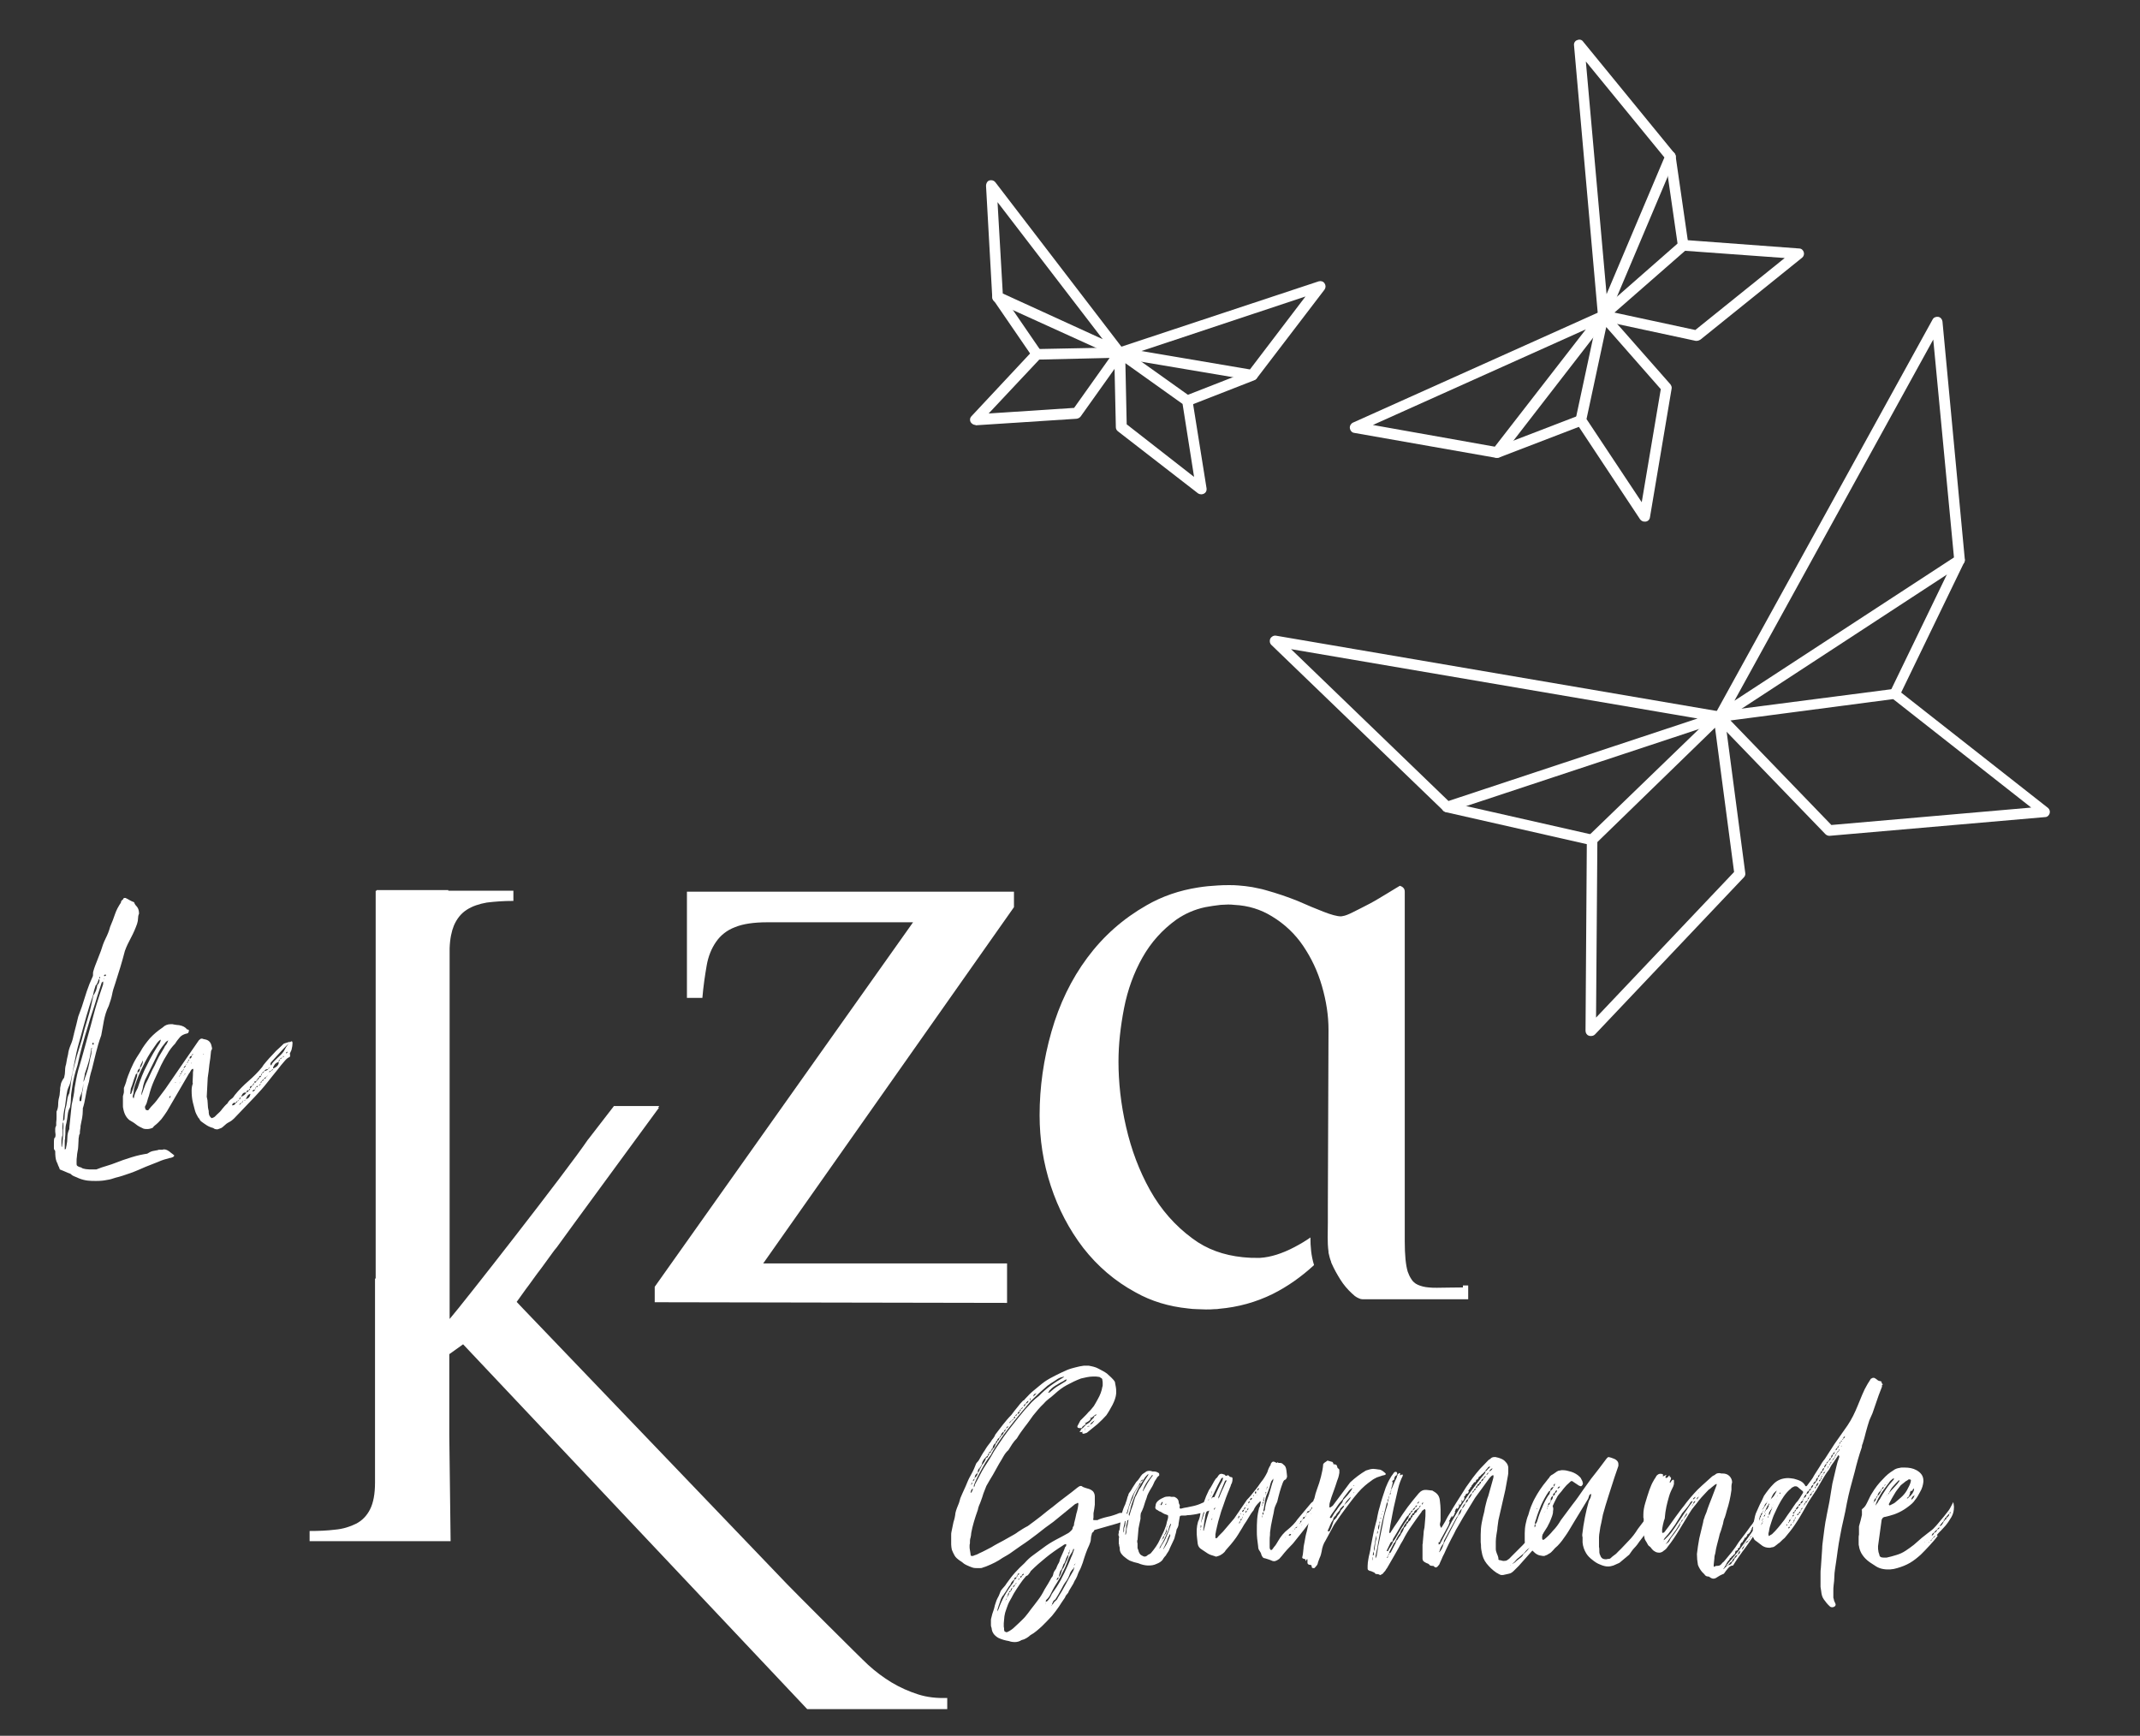
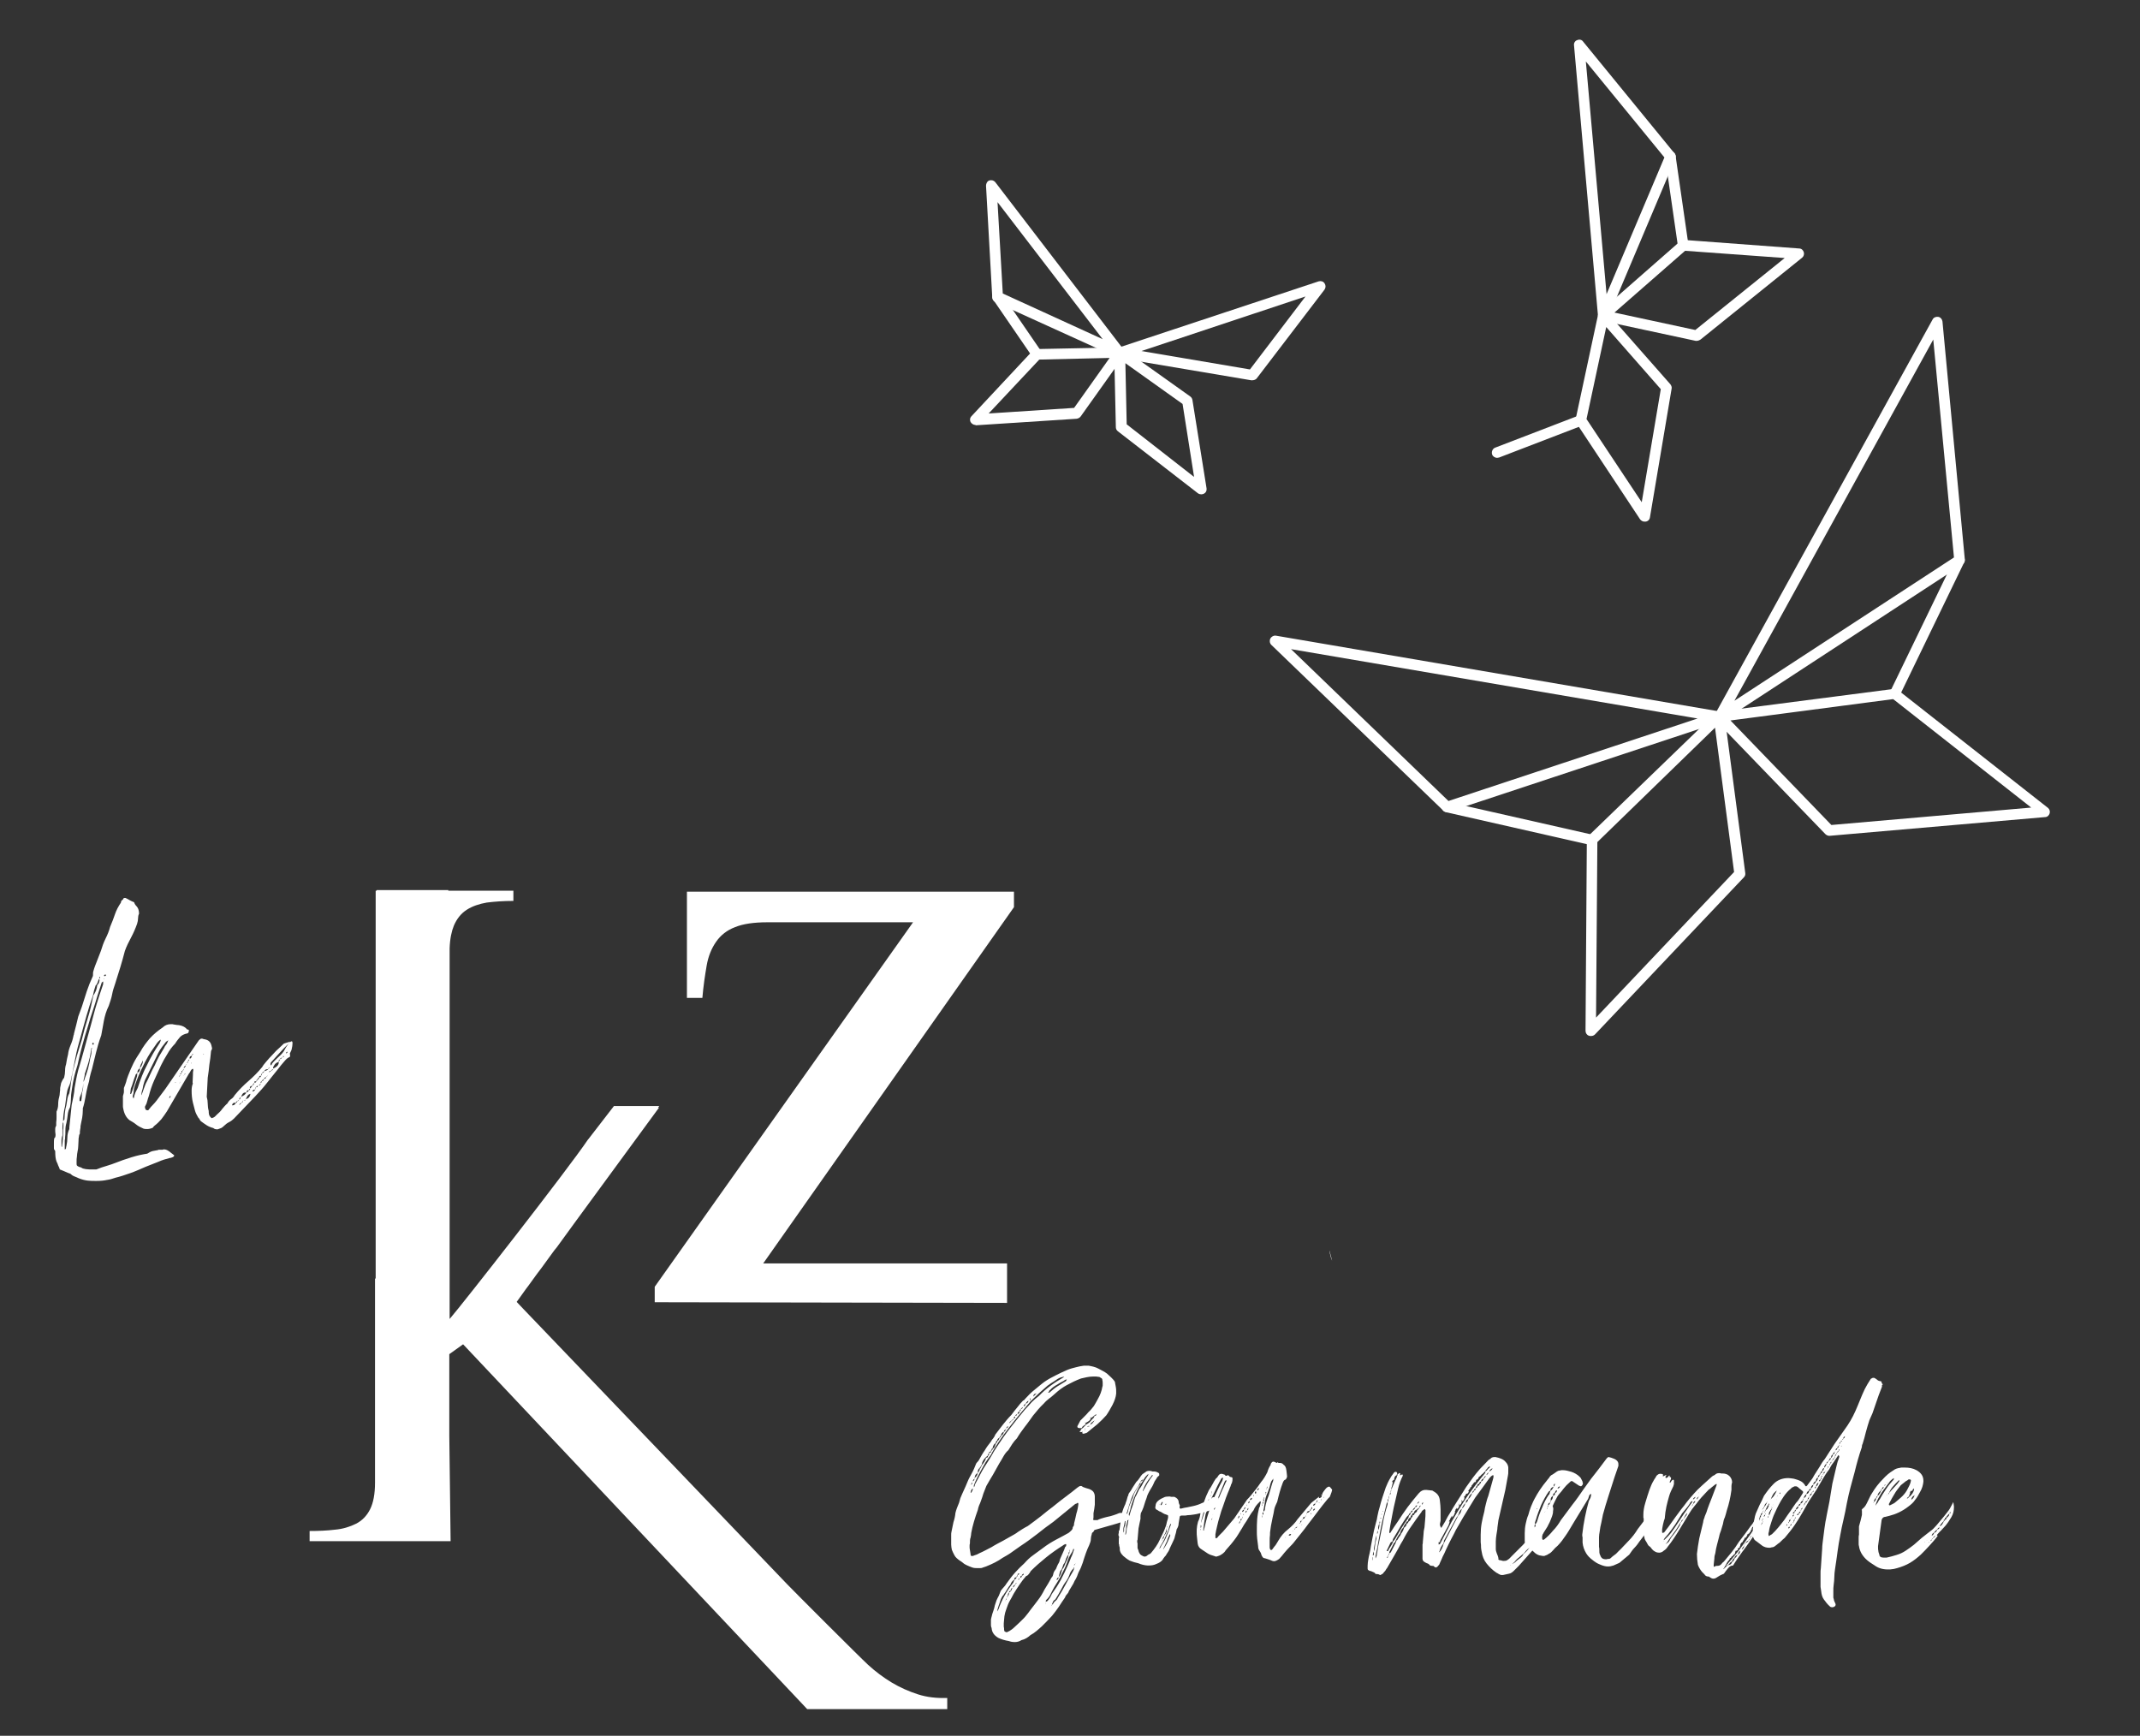
<svg xmlns="http://www.w3.org/2000/svg" version="1.1" id="Calque_1" x="0px" y="0px" viewBox="0 0 651.1 528.1" style="enable-background:new 0 0 651.1 528.1;" xml:space="preserve">
  <rect x="0" y="0" width="651.1" height="528.1" fill="#333333" stroke="none" />
  <style type="text/css">
	.st0{fill:#FFFFFF;}
</style>
  <g>
    <g>
      <path class="st0" d="M440.3,247.1c-0.4,0-0.8-0.2-1.1-0.4l-52.4-50.5c-0.5-0.5-0.6-1.3-0.3-1.9c0.3-0.6,1-1,1.7-0.9l135.2,23.1    c0.7,0.1,1.3,0.7,1.3,1.5c0.1,0.7-0.4,1.4-1.1,1.6L440.8,247C440.6,247.1,440.5,247.1,440.3,247.1z M392.8,197.5l47.9,46.2    l75.8-25.1L392.8,197.5z" />
      <path class="st0" d="M484,315.2c-0.2,0-0.4,0-0.6-0.1c-0.6-0.2-1-0.8-1-1.5l0.4-58.2c0-0.4,0.2-0.8,0.5-1.1l38.7-37.4    c0.4-0.4,1.1-0.6,1.6-0.4c0.6,0.2,1,0.7,1.1,1.3l6.3,47.8c0.1,0.5-0.1,1-0.4,1.3l-45.3,47.8C484.9,315.1,484.5,315.2,484,315.2z     M486,256.2l-0.4,53.4l42-44.3l-5.8-43.9L486,256.2z" />
      <path class="st0" d="M484.4,257.1c-0.1,0-0.2,0-0.4,0l-44.1-10c-0.9-0.2-1.4-1.1-1.2-1.9s1.1-1.4,1.9-1.2l44.1,10    c0.9,0.2,1.4,1.1,1.2,1.9C485.8,256.6,485.1,257.1,484.4,257.1z" />
      <path class="st0" d="M523.2,219.7c-0.4,0-0.8-0.1-1.1-0.4c-0.5-0.5-0.7-1.3-0.3-2l66.2-120.1c0.3-0.6,1-0.9,1.7-0.8    c0.7,0.1,1.2,0.7,1.3,1.4l6.8,72.4c0.1,0.6-0.2,1.2-0.7,1.5l-73,47.7C523.8,219.6,523.5,219.7,523.2,219.7z M588.2,103.3    l-60.5,109.9l66.8-43.6L588.2,103.3z" />
      <path class="st0" d="M556.6,254.3c-0.4,0-0.9-0.2-1.2-0.5L522,219.2c-0.4-0.4-0.6-1.1-0.4-1.6c0.2-0.6,0.7-1,1.3-1.1l53.3-6.9    c0.4-0.1,0.9,0.1,1.2,0.3l45.7,35.9c0.5,0.4,0.7,1.1,0.5,1.7c-0.2,0.6-0.7,1.1-1.4,1.1l-65.6,5.7    C556.7,254.3,556.7,254.3,556.6,254.3z M526.5,219.2l30.7,31.8l60.8-5.3l-42-33L526.5,219.2z" />
      <path class="st0" d="M576.5,212.7c-0.2,0-0.5-0.1-0.7-0.2c-0.8-0.4-1.1-1.3-0.7-2.1l19.7-40.7c0.4-0.8,1.3-1.1,2.1-0.7    c0.8,0.4,1.1,1.3,0.7,2.1l-19.7,40.7C577.7,212.4,577.1,212.7,576.5,212.7z" />
    </g>
    <g>
-       <path class="st0" d="M455.5,139.3c-0.1,0-0.2,0-0.3,0l-43.2-7.6c-0.7-0.1-1.2-0.7-1.3-1.4c-0.1-0.7,0.3-1.4,0.9-1.7l75.5-33.9    c0.7-0.3,1.5-0.1,1.9,0.5c0.5,0.6,0.5,1.4,0,2l-32.2,41.6C456.4,139,456,139.3,455.5,139.3z M417.7,129.3l37.1,6.6l27.7-35.7    L417.7,129.3z" />
      <path class="st0" d="M500.3,158.7c-0.5,0-1-0.3-1.3-0.7l-19.4-29.3c-0.2-0.4-0.3-0.8-0.2-1.2l6.8-31.7c0.1-0.6,0.6-1.1,1.2-1.2    c0.6-0.2,1.2,0,1.6,0.5l19.2,21.8c0.3,0.4,0.5,0.9,0.4,1.3l-6.6,39.2c-0.1,0.7-0.6,1.2-1.3,1.3    C500.5,158.7,500.4,158.7,500.3,158.7z M482.7,127.5l16.8,25.3l5.8-34.4l-16.6-18.9L482.7,127.5z" />
      <path class="st0" d="M455.5,139.3c-0.6,0-1.3-0.4-1.5-1c-0.3-0.8,0.1-1.8,0.9-2.1l25.5-9.8c0.8-0.3,1.8,0.1,2.1,0.9    c0.3,0.8-0.1,1.8-0.9,2.1l-25.5,9.8C455.9,139.2,455.7,139.3,455.5,139.3z" />
      <path class="st0" d="M487.8,97.6c-0.1,0-0.2,0-0.2,0c-0.7-0.1-1.3-0.7-1.4-1.4l-7.3-82.4c-0.1-0.7,0.3-1.4,1-1.6    c0.7-0.3,1.4-0.1,1.8,0.5l27.8,34c0.4,0.5,0.5,1.1,0.2,1.6l-20.5,48.5C489,97.3,488.4,97.6,487.8,97.6z M482.5,18.7l6.3,70.8    l17.6-41.6L482.5,18.7z" />
      <path class="st0" d="M516.2,103.7c-0.1,0-0.2,0-0.3,0l-28.4-6.1c-0.6-0.1-1.1-0.6-1.2-1.2c-0.2-0.6,0-1.2,0.5-1.6l24.4-21.4    c0.3-0.3,0.8-0.4,1.2-0.4l35,2.6c0.7,0,1.2,0.5,1.4,1.1c0.2,0.6,0,1.3-0.5,1.7l-30.9,24.9C516.9,103.6,516.6,103.7,516.2,103.7z     M491.2,95.1l24.6,5.3l27.2-21.9l-30.3-2.2L491.2,95.1z" />
      <path class="st0" d="M512.1,76.2c-0.8,0-1.5-0.6-1.6-1.4l-3.9-27c-0.1-0.9,0.5-1.7,1.4-1.8c0.9-0.1,1.7,0.5,1.8,1.4l3.9,27    c0.1,0.9-0.5,1.7-1.4,1.8C512.3,76.2,512.2,76.2,512.1,76.2z" />
    </g>
    <g>
      <path class="st0" d="M340.7,108.9c-0.2,0-0.5,0-0.7-0.1l-37.2-16.9c-0.5-0.2-0.9-0.8-0.9-1.4l-1.9-34c0-0.7,0.4-1.4,1-1.6    c0.7-0.2,1.4,0,1.8,0.5l39.1,51c0.5,0.6,0.4,1.4,0,2C341.6,108.7,341.2,108.9,340.7,108.9z M305.1,89.3l30.4,13.9l-32-41.7    L305.1,89.3z" />
      <path class="st0" d="M296.8,129.3c-0.6,0-1.2-0.4-1.5-0.9c-0.3-0.6-0.2-1.3,0.3-1.8l18.6-19.9c0.3-0.3,0.7-0.5,1.1-0.5l25.2-0.5    c0.6,0,1.2,0.3,1.5,0.9c0.3,0.5,0.2,1.2-0.1,1.7l-13.1,18.4c-0.3,0.4-0.7,0.6-1.2,0.7l-30.8,2    C296.9,129.3,296.9,129.3,296.8,129.3z M316.2,109.4l-15.4,16.4l26-1.7l10.8-15.2L316.2,109.4z" />
      <path class="st0" d="M315.5,109.4c-0.5,0-1-0.2-1.3-0.7l-12-17.5c-0.5-0.7-0.3-1.7,0.4-2.2c0.7-0.5,1.7-0.3,2.2,0.4l12,17.5    c0.5,0.7,0.3,1.7-0.4,2.2C316.1,109.3,315.8,109.4,315.5,109.4z" />
      <path class="st0" d="M381,115.7c-0.1,0-0.2,0-0.3,0l-40.3-6.8c-0.7-0.1-1.3-0.7-1.3-1.5c-0.1-0.7,0.4-1.4,1.1-1.6l61-20.2    c0.7-0.2,1.4,0,1.8,0.6c0.4,0.6,0.4,1.3,0,1.9l-20.7,27.1C382,115.5,381.5,115.7,381,115.7z M347.3,106.8l33,5.6l16.9-22.2    L347.3,106.8z" />
      <path class="st0" d="M365.5,150.4c-0.3,0-0.7-0.1-1-0.3l-24.4-18.9c-0.4-0.3-0.6-0.8-0.6-1.2l-0.5-22.6c0-0.6,0.3-1.2,0.9-1.5    c0.5-0.3,1.2-0.2,1.7,0.1l20.5,14.6c0.4,0.3,0.6,0.6,0.7,1.1l4.3,26.9c0.1,0.7-0.2,1.3-0.8,1.6    C366.1,150.3,365.8,150.4,365.5,150.4z M342.8,129.1l20.5,16l-3.5-22.2l-17.4-12.4L342.8,129.1z" />
-       <path class="st0" d="M361.3,123.5c-0.6,0-1.2-0.4-1.5-1c-0.3-0.8,0.1-1.8,0.9-2.1l19.7-7.7c0.8-0.3,1.8,0.1,2.1,0.9    c0.3,0.8-0.1,1.8-0.9,2.1l-19.7,7.7C361.7,123.4,361.5,123.5,361.3,123.5z" />
    </g>
  </g>
  <g>
    <path class="st0" d="M209,303.6h4.7c0.3-3.6,0.8-6.9,1.3-9.8c0.5-2.9,1.5-5.3,2.9-7.3c1.4-2,3.3-3.5,5.7-4.4c2.4-1,5.7-1.5,9.9-1.5   h44.3l-78.6,110.9v4.7l107.2,0.2v-12l-74.2,0L308.5,276v-4.7H209V303.6z" />
    <path class="st0" d="M288.2,516.6c-3.2,0.1-6.1-0.2-8.9-1.1c-2.8-0.9-5.5-2.1-8-3.6c-2.5-1.5-4.9-3.3-7.2-5.4   c-2.3-2.1-22.6-22.4-24.6-24.5L159,398l-1.8-1.9l2.8-3.9c0.3-0.4,0.6-0.8,0.9-1.2l2.1-2.9c0.4-0.5,0.7-1,1.2-1.6l0.6-0.8   c1-1.4,2.1-2.9,3.2-4.4c0.4-0.6,0.9-1.2,1.4-1.8l5.6-7.7l25.5-34.8h-0.3l0.4-0.5h-13.8l-7.8,10.1l-0.1,0.1   c-6.5,9.6-38.2,50.1-42.1,54.6V288.5c0.1-2.9,0.6-5.2,1.3-6.9c0.9-2.1,2.2-3.7,3.9-4.8c1.7-1.1,3.8-1.8,6.1-2.2   c2.4-0.3,5.1-0.5,8.1-0.5V271H144c-2.6,0-5.1,0-7.6,0v-0.2h-4.5c-1.8,0-3.9,0-6.3,0h-0.2c-2.3,0-4.4,0-6.3,0h-4.5v0.2h-0.3V389   h-0.2v62.1c0,3.4-0.5,6.1-1.5,8.1c-1,2-2.5,3.5-4.3,4.4c-1.8,0.9-4,1.6-6.4,1.8c-2.4,0.3-5,0.4-7.7,0.4v3.1h42.9l-0.4-32.2v-24.7   l4.2-3L245.6,520h42.6v-2.9h0V516.6z" />
-     <path class="st0" d="M445.1,391.7c-3.1,0-5.7,0.1-7.9,0.1c-0.9,0-1.7,0-2.5-0.1c-1.3-0.1-2.4-0.4-3.3-0.8c-0.9-0.4-1.6-1-2.1-1.9   c-0.4-0.6-0.7-1.3-1-2.1c-0.6-2-0.9-5.1-0.9-9.2V271.3c0-0.9-0.5-1.5-1.5-1.8c0,0,0,0,0,0c-0.9,0.5-2.1,1.3-3.8,2.3   c-1.7,1-3.4,2.1-5.3,3.1c-1.9,1-3.7,1.9-5.3,2.7c-1.2,0.6-2.2,1-2.9,1.1c-0.2,0-0.4,0.1-0.5,0.1c0,0,0,0-0.1,0   c-1.2,0-3-0.5-5.3-1.4c-2.3-0.9-5-2-7.9-3.3c-3-1.2-6.2-2.3-9.8-3.3c-1.3-0.4-2.7-0.6-4-0.9c0,0,0,0,0,0c-0.7-0.1-1.4-0.2-2.1-0.3   c-0.7-0.1-1.4-0.1-2.1-0.2c-0.9-0.1-1.9-0.1-2.8-0.1c-1.2,0-2.3,0-3.5,0.1c-2,0.1-4,0.3-5.9,0.6c-5.8,0.9-11,2.7-15.7,5.4   c-7.2,4.1-13.2,9.4-18.1,16c-4.9,6.6-8.5,14.1-10.9,22.5c-2.4,8.4-3.6,16.9-3.6,25.4c0,7.3,1.1,14.5,3.4,21.5   c2.3,7,5.6,13.3,9.9,18.9c4.3,5.5,9.6,10.1,15.9,13.5c4.8,2.7,10.1,4.3,16,4.9c0.8,0.1,1.7,0.2,2.5,0.2c0.9,0,1.9,0.1,2.9,0.1   c0.9,0,1.8,0,2.7-0.1c0.5,0,0.9,0,1.3-0.1c5.8-0.5,11.2-2,16.3-4.5c4.6-2.3,8.8-5.3,12.6-8.8c-0.9-2.9-1.1-5.7-1.1-8.4   c-1.4,1-3.1,2-4.8,2.9c-3.8,2-7.3,3.1-10.5,3.3c-0.5,0-0.9,0-1.4,0c-0.9,0-1.8,0-2.7-0.1c-0.4,0-0.8-0.1-1.2-0.1   c-5.8-0.6-10.9-2.4-15.3-5.7c-5.3-3.9-9.6-8.8-12.9-14.7c-3.3-5.9-5.7-12.3-7.3-19.3c-1.6-6.9-2.3-13.6-2.3-19.8   c0-5.2,0.6-10.6,1.7-16.3c1.1-5.6,3-10.8,5.6-15.4c2.6-4.6,6-8.4,10.3-11.5c2.6-1.8,5.5-3.1,8.8-3.8c1.5-0.3,3.1-0.5,4.7-0.7   c0.7,0,1.5-0.1,2.2-0.1c0.6,0,1.2,0,1.9,0.1c4.3,0.2,8.1,1.4,11.5,3.5c3.8,2.3,7,5.3,9.5,9c2.5,3.7,4.4,7.7,5.7,12.2   c1.3,4.5,2,8.9,2,13.3l-0.2,53.5l0,5.1c0,3.2-0.2,6,0.2,8.9c0,0,0,0.3,0,0.3c0.2,0.9,0.4,1.8,0.8,2.8c0,0,0,0.1,0,0.1   c0.1,0.2,0.1,0.4,0.2,0.5c0.7,1.6,1.6,3.2,2.6,4.8c1,1.6,2.2,3,3.5,4.2c0.3,0.3,0.6,0.5,0.9,0.8c0.2,0.1,0.4,0.3,0.6,0.4   c0.1,0.1,0.3,0.1,0.4,0.2c0.1,0,0.2,0.1,0.2,0.1c0,0,0,0,0,0c0.4,0.2,0.8,0.3,1.2,0.3c0.1,0,0.2,0,0.3,0h31.8v-4.2H445.1z" />
    <path class="st0" d="M404.5,380.5c0,0,0,0.3,0,0.3c0.2,0.9,0.4,1.9,0.8,2.8" />
    <path class="st0" d="M415.5,395.1" />
    <path class="st0" d="M405.3,383.7" />
    <g>
      <path class="st0" d="M343.7,461.2C343.7,461.2,343.7,461.2,343.7,461.2c-0.2-0.1-0.3-0.2-0.3-0.4l0,0c-0.1-0.1-0.3-0.2-0.4-0.2    c-0.1,0-0.1-0.1-0.2-0.1c-0.4-0.1-0.8-0.2-1.2-0.2c-0.2,0-0.4,0-0.6,0c-0.2,0-0.4,0-0.6,0.1c-0.4,0.2-1,0.4-1.6,0.6    c-0.6,0.2-1.3,0.4-1.9,0.5c-0.7,0.2-1.3,0.3-1.8,0.5c-0.6,0.2-0.9,0.3-1.2,0.5c-0.2,0-0.4,0-0.5,0c-0.1,0-0.3,0-0.5,0h-0.1    c-0.1,0-0.2-0.1-0.2-0.2c0.1-0.3,0.1-0.7,0.1-1v-0.9c0.2-0.9,0.3-1.8,0.4-2.6c0-0.9,0-1.7,0-2.5c0-0.6-0.2-1.1-0.5-1.5    c-0.3-0.3-0.7-0.6-1.3-0.8c-0.5-0.1-0.9-0.3-1.3-0.4c-0.3-0.1-0.6-0.2-0.8-0.4c-0.1-0.1-0.3-0.1-0.4-0.1c-0.3,0-0.6,0.2-1,0.5    c-1.2,1-2.4,1.9-3.6,2.8c-1.2,0.9-2.5,1.9-3.7,2.9c-1.3,1-2.5,1.9-3.8,3c-1.3,1-2.6,2-4,3c-0.6,0.3-1.1,0.6-1.6,0.9    c-0.5,0.3-0.9,0.6-1.4,0.9c-0.6,0.5-1.4,0.9-2.1,1.3c-0.8,0.4-1.5,0.9-2.3,1.3c-1.3,0.7-2.5,1.3-3.6,2c-1.2,0.6-2.4,1.3-3.8,1.9    c-0.2,0.1-0.5,0.3-0.8,0.4c-0.3,0.1-0.7,0.2-1.1,0.4c-0.4,0-0.6,0-0.6-0.1c0-0.1,0-0.1-0.1-0.2c0-0.1,0-0.1,0-0.2    c-0.1-0.5-0.1-0.9-0.2-1.3c-0.1-0.4-0.1-0.8-0.1-1.1c0-0.4,0-0.7,0.1-0.9c0-0.7,0-1.3,0.2-1.8c0.1-0.5,0.2-1,0.2-1.4    c0.4-2.2,1.1-4.5,2-7c0.1-0.5,0.2-0.9,0.4-1.4c0.2-0.4,0.4-0.9,0.6-1.5c0.2-0.6,0.5-1.3,0.7-2.1c0.3-0.8,0.6-1.5,0.9-2.3    c0.7-1.2,1.3-2.3,2-3.4c0.6-1.1,1.3-2.3,1.9-3.4c0.4-0.7,0.9-1.4,1.3-2.2c0.4-0.7,0.9-1.4,1.5-1.9c0.4-0.6,0.8-1.3,1.2-1.9    c0.4-0.6,0.9-1.2,1.4-1.7c0.7-1.2,1.5-2.3,2.4-3.5c0.9-1.1,1.7-2.3,2.5-3.4c1-1.2,2-2.5,3.3-3.7c0.5-0.6,1.1-1.1,1.6-1.5    c0.6-0.4,1.1-0.9,1.7-1.4c1.2-1.1,2.4-2,3.7-2.7c1.3-0.7,2.7-1.4,4.3-2l1.8-0.4c0.6-0.1,1.2-0.2,1.9-0.2h0.8    c0.3,0,0.6,0.1,0.8,0.1c0.3,0,0.5,0.1,0.7,0.3c0.3,0.1,0.5,0.3,0.5,0.7c0.1,0.3,0.1,0.7,0.1,1.2c0,0.4,0,0.7-0.1,0.8    c-0.2,1.3-0.7,2.6-1.4,3.8c-0.4,0.7-0.8,1.5-1.2,2.1c-0.5,0.6-1,1.3-1.6,1.8c-0.4,0.5-0.8,0.9-1.2,1.3c-0.4,0.4-0.8,0.8-1.3,1.3    l-0.9,1.7v0.2c0,0.2,0.2,0.4,0.7,0.4h0.6c0.1-0.1,0.2-0.3,0.2-0.4c0.4-0.3,0.7-0.6,1-0.7v-0.5h-0.3l0.1-0.1c0.1,0,0.1,0,0.2,0.1    c0.3-0.1,0.6-0.3,0.9-0.5c0.3-0.2,0.6-0.5,0.7-0.9h-0.3c0.1,0,0.2-0.2,0.3-0.4v0.4c0.4-0.3,0.7-0.5,0.9-0.7    c0.3-0.3,0.5-0.4,0.8-0.5c0,0.3-0.2,0.4-0.6,0.5c-0.1,0.4-0.3,0.7-0.6,0.9l-0.7,0.8c-0.1,0.2-0.4,0.4-0.7,0.6    c-0.3,0.2-0.6,0.3-0.7,0.5c-0.2,0.2-0.4,0.4-0.6,0.6c-0.1,0.2-0.3,0.3-0.6,0.5c-0.1,0.1-0.2,0.2-0.3,0.4c0,0.2-0.1,0.3-0.3,0.4    v0.1c0,0.1,0.2,0.1,0.6,0.1h0.1c0.1,0,0.1,0,0.1-0.1c0,0,0-0.1,0.1-0.1c0,0,0,0,0,0.1c-0.1,0.1-0.1,0.2-0.1,0.3    c0,0.2,0.1,0.3,0.2,0.3c0.2,0,0.4,0,0.6-0.1c0.1,0,0.3-0.1,0.6-0.2c1.1-0.9,2.2-1.8,3.2-2.6c1-0.9,1.9-1.8,2.7-2.7    c0.7-1,1.3-2.1,1.9-3.2c0.6-1.2,1-2.3,1.1-3.4v-0.5c0-0.6,0-1.1-0.1-1.5c-0.1-0.5-0.2-1-0.3-1.6c-0.3-0.5-0.7-0.9-1.1-1.3    c-0.4-0.4-0.9-0.8-1.3-1.2c-0.8-0.6-1.7-1-2.6-1.5c-0.9-0.5-1.9-0.7-3-0.9h-1.4c-0.9,0.1-1.7,0.3-2.5,0.5    c-0.8,0.2-1.6,0.4-2.6,0.8c-1.3,0.6-2.5,1.1-3.6,1.7c-1.2,0.6-2.3,1.2-3.3,1.9c-1.1,0.8-2.1,1.7-3.1,2.5c-1,0.8-1.9,1.7-2.8,2.7    c-0.2,0.3-0.4,0.5-0.6,0.5c-0.6,0.6-1.2,1.3-1.8,2.1c-0.6,0.7-1.2,1.5-1.8,2.3c-1,1-1.8,2-2.6,3c-0.8,1-1.5,2-2.3,3    c-0.1,0.4-0.4,0.8-0.6,1.1c-0.3,0.3-0.5,0.6-0.7,1c-0.4,0.5-0.7,0.9-1,1.3c-0.3,0.4-0.6,0.9-0.9,1.4c-0.3,0.4-0.6,0.9-0.9,1.4    c-0.3,0.5-0.6,1.1-0.9,1.6c-0.1,0.1-0.2,0.3-0.4,0.5c-0.2,0.2-0.3,0.3-0.4,0.5c-0.4,1-0.8,2-1.3,2.9c-0.5,0.9-1,1.8-1.4,2.8    c-0.3,0.7-0.6,1.5-1,2.3c-0.4,0.8-0.7,1.6-1.1,2.5l-0.4,1.4c-0.5,1.2-0.9,2.2-1.1,3.1c-0.1,1-0.3,1.9-0.6,2.8    c-0.2,0.9-0.4,1.9-0.6,2.9c-0.1,0.3-0.1,0.7-0.1,1.1v2.8c0,0.5,0.1,1.1,0.2,1.6c0.2,0.6,0.5,1.1,0.8,1.7c0.3,0.6,0.9,1.1,1.6,1.6    c0.4,0.2,0.7,0.5,1,0.7c0.3,0.3,0.7,0.5,1.1,0.7c0.6,0.3,1.2,0.5,1.7,0.7c0.5,0.2,1.2,0.2,1.8,0.2h0.4c0.4,0,0.7,0,1.1-0.2    c0.3-0.1,0.6-0.2,0.9-0.3c2-0.8,3.6-1.6,5-2.6c1-0.6,2-1.1,2.9-1.8c0.9-0.6,1.8-1.3,2.7-1.9c1.7-1.1,3.3-2.3,5-3.6    c1.6-1.3,3.2-2.5,4.9-3.7l6.5-5.3c0.1-0.1,0.3-0.2,0.4-0.2c0.1,0,0.3-0.1,0.5-0.3l0.1,0.1c0,0.1,0,0.1,0.1,0.1v0.2    c-0.1,1-0.3,2-0.6,2.9c-0.2,0.9-0.4,1.9-0.7,3c0,0.5-0.1,0.9-0.4,1.1c0,0.4-0.1,0.7-0.4,1c-0.3,0.3-0.6,0.6-0.9,0.8    c-1.3,0.7-2.5,1.4-3.9,2.1c-1.3,0.7-2.6,1.5-3.9,2.5c-1,0.7-2,1.5-3,2.2c-1,0.7-1.8,1.5-2.6,2.4c-1,0.9-2,1.9-2.9,2.9    c-0.9,1-1.7,2.1-2.5,3.2c-0.3,0.5-0.6,0.9-0.9,1.2c-0.3,0.3-0.6,0.7-0.9,1.1l-0.6,1.5c-0.3,0.5-0.5,1-0.7,1.4    c-0.2,0.5-0.3,1-0.5,1.5c-0.1,0.6-0.3,1.2-0.5,1.8c-0.2,0.6-0.4,1.1-0.5,1.7c-0.1,0.4-0.2,0.7-0.2,0.9v1.7c0,0.3,0.1,0.6,0.2,0.8    c0.1,1.3,0.7,2.2,2,3c1,0.5,2.1,0.8,3.3,1c0.5,0.2,1.1,0.3,1.8,0.3c0.7,0,1.4-0.2,2-0.6c0.5-0.1,1-0.3,1.5-0.6    c0.5-0.3,0.9-0.6,1.2-0.9c1.3-0.7,2.4-1.7,3.5-2.7c1.1-1.1,2.1-2.1,3.1-3.2c0.8-1,1.5-1.9,2.1-2.8c0.6-0.9,1.2-1.9,1.8-2.7    c0.1-0.3,0.3-0.7,0.6-1c0.3-0.3,0.5-0.6,0.6-1c0.3-0.5,0.6-1,0.9-1.5c0.3-0.4,0.6-1,0.9-1.7c0.3-0.4,0.5-0.9,0.7-1.3    c0.2-0.5,0.3-0.9,0.5-1.3c0.3-0.6,0.6-1.1,0.8-1.7c0.2-0.6,0.5-1.2,0.6-1.7c0.2-0.7,0.5-1.5,0.8-2.4c0.3-0.8,0.6-1.6,1-2.4    c0.3-0.7,0.5-1.3,0.5-1.8c0-0.5,0.1-1,0.3-1.6c0-0.2,0.1-0.4,0.3-0.5c0.2-0.1,0.3-0.4,0.5-0.7c1-0.3,2.4-0.7,4.2-1.2    c1.3-0.4,2.6-0.7,3.7-1.1c0.3-0.1,0.6-0.2,1-0.3l0.8-0.2l0.2-0.1l0.6-0.2l0.5-0.1h0c0.1,0,0.2-0.1,0.2-0.3    C343.7,461.4,343.7,461.3,343.7,461.2z M330.2,434.6c0,0.1,0,0.1-0.1,0.1c0,0,0,0.1,0,0.3l-0.2,0.1c0.1-0.1,0.2-0.3,0.2-0.5    C330.1,434.6,330.2,434.5,330.2,434.6C330.2,434.5,330.2,434.5,330.2,434.6z M332.8,432.5c0,0.1-0.1,0.1-0.2,0.2    c-0.2,0.3-0.3,0.5-0.5,0.5c-0.1,0.1-0.3,0.2-0.4,0.3c-0.1,0.1-0.2,0.2-0.3,0.3c0,0.1,0,0.1,0,0.1c0,0,0,0,0,0.1    c-0.1,0-0.2,0-0.2,0c-0.1,0-0.1,0-0.2,0c-0.1,0.1-0.1,0.1-0.2,0.1c0-0.1,0.1-0.2,0.2-0.2c0.1,0,0.2,0,0.2-0.1c0.1,0,0.2,0,0.2,0    c0,0,0,0,0.1,0l0.1-0.2c0-0.1,0-0.1,0.1-0.1c0.1-0.4,0.3-0.6,0.6-0.8c0.2-0.2,0.5-0.4,0.9-0.6    C332.9,432.3,332.8,432.4,332.8,432.5z M325.1,419.5L325.1,419.5l-0.2,0.1C325,419.6,325,419.5,325.1,419.5z M324.3,420.2    c-1,0.6-1.8,1.1-2.6,1.6c-0.8,0.5-1.5,1.1-2.3,1.8c0,0.1-0.2,0.1-0.6,0.1c0.2-0.1,0.3-0.2,0.4-0.4c0-0.2,0.1-0.3,0.3-0.4    c0.5-0.6,1.2-1.1,1.9-1.5c0.8-0.5,1.5-0.9,2.3-1.3c0.3-0.3,0.6-0.4,0.9-0.4L324.3,420.2z M315.3,424c0-0.1,0-0.2,0.1-0.2    C315.4,423.9,315.4,423.9,315.3,424l-0.9,0.9C314.4,424.3,314.7,424,315.3,424z M313.6,425.3c0,0.3-0.1,0.6-0.3,0.8    C313.3,425.7,313.4,425.5,313.6,425.3z M312,427.1c0.4-0.6,0.7-0.9,0.9-0.9C312.9,426.6,312.6,426.9,312,427.1    c0,0.4-0.2,0.7-0.6,0.8C311.5,427.6,311.6,427.3,312,427.1z M307.2,432.7l0.4-0.4c0.4-0.3,0.6-0.5,0.8-0.6c0-0.3,0.1-0.6,0.5-0.8    c0-0.3,0.2-0.6,0.6-0.6c0.1-0.1,0.1-0.3,0.2-0.5c0.1-0.2,0.2-0.3,0.5-0.4c0-0.1,0-0.3,0.1-0.4c0.1-0.1,0.2-0.2,0.3-0.3    c0-0.1,0.2-0.3,0.6-0.6c0,0.3-0.2,0.5-0.6,0.6c0,0.3-0.1,0.6-0.4,0.7c0,0.5-0.2,0.8-0.7,0.8c0,0.3-0.2,0.5-0.6,0.6    c0,0.5-0.1,0.8-0.5,0.8c0,0.3-0.2,0.5-0.6,0.6c-0.1,0.1-0.2,0.3-0.3,0.4c-0.1,0.1-0.2,0.3-0.5,0.4    C307,433,307.1,432.9,307.2,432.7z M296.5,449.9c0-0.3,0-0.5,0.1-0.5c0-0.5,0.3-0.9,0.8-1.2c0-0.1,0-0.3,0.1-0.4    c0-0.5,0.2-0.9,0.6-1.2v-0.1l0.3-0.3c0-0.1,0-0.2,0.1-0.3c0.1,0,0.1-0.2,0.2-0.3c0.1-0.8,0.5-1.5,1.3-2.3l0.6-0.5c0,0,0-0.2,0-0.3    c0-0.1,0.1-0.2,0.3-0.2c0-0.3,0-0.5,0.1-0.5c0,0,0.1-0.1,0.2-0.1c0.1,0,0.2-0.1,0.3-0.2c0-0.3,0.1-0.4,0.2-0.4    c0-0.3,0.1-0.4,0.3-0.5c0.1-0.8,0.5-1.3,1-1.6c0-0.4,0.1-0.6,0.4-0.7c0-0.4,0.3-0.7,0.8-1c0-0.3,0.1-0.4,0.3-0.4    c0.1-0.7,0.4-1.1,0.9-1.3c0-0.2,0.2-0.5,0.6-0.8c0-0.1,0.1-0.2,0.2-0.3c0-0.2,0.1-0.4,0.5-0.6c0,0.3-0.1,0.5-0.5,0.6    c0,0.2-0.1,0.3-0.2,0.3c-0.1,0.6-0.3,0.8-0.6,0.8c0,0.3-0.1,0.5-0.3,0.8c-0.2,0.2-0.4,0.4-0.6,0.6c0,0.2-0.1,0.3-0.3,0.4    c-0.1,0.1-0.2,0.3-0.3,0.6c-0.1,0.2-0.3,0.4-0.5,0.5c0,0.3-0.1,0.5-0.4,0.7l-0.3,0.8c-0.1,0.3-0.3,0.6-0.7,0.8    c0,0.3-0.1,0.4-0.3,0.5l-0.2,0.4c0,0.2-0.1,0.3-0.5,0.3c0,0.3,0,0.5-0.1,0.5c0,0.1-0.1,0.3-0.3,0.5c0,0.4-0.2,0.5-0.6,0.5    c-0.1,0.7-0.6,1.5-1.3,2.3c0,0.2-0.1,0.4-0.3,0.6c0,0.3-0.1,0.4-0.3,0.4c0,0.5-0.2,1-0.6,1.2c0,0.2,0,0.3-0.1,0.4    c0,0.4-0.3,0.8-0.8,1.2C296.6,449.6,296.5,449.8,296.5,449.9c0,0.3-0.2,0.6-0.5,0.8C296,450.3,296.2,450.1,296.5,449.9z     M295.8,451c0,0.4-0.1,0.6-0.3,0.8C295.5,451.4,295.6,451.1,295.8,451z M295.5,453.4c0.1-0.2,0.3-0.5,0.6-0.6    c0.1-0.1,0.2-0.3,0.2-0.5v-0.4c0.3-0.8,0.6-1.5,1-2.3c0.4-0.7,0.7-1.4,1.1-2.1c0.5-0.8,0.9-1.7,1.4-2.5c0.5-0.8,1.1-1.6,1.7-2.4    c0.7-1.4,1.5-2.7,2.4-4c0.9-1.3,1.8-2.6,2.9-4c2-2.6,4.3-5.4,6.8-8.3l2.5-2.4c0.9-0.8,1.8-1.6,2.6-2.3c0.7-0.5,1.4-1,2.1-1.4    c0.7-0.5,1.3-0.9,1.9-1.1l1.1-0.3l-0.3,0.3c-2.8,1.6-5.3,3.4-7.4,5.6c-0.8,0.6-1.5,1.2-2.2,1.9c-0.6,0.7-1.3,1.5-2,2.2    c-1.6,1.9-3.1,3.8-4.5,5.6c-1.4,1.8-2.8,3.8-4.1,5.8c-0.5,0.8-1,1.5-1.4,2.3c-0.5,0.8-0.9,1.6-1.4,2.3c-0.8,1.2-1.5,2.3-2.1,3.5    l-1.8,3.4c0,0.1,0,0.3-0.1,0.5c-0.1,0.2-0.2,0.3-0.5,0.5c0,0.6-0.2,1.1-0.6,1.5h-0.1C295.3,454,295.4,453.7,295.5,453.4z     M295,452.7l0.2,0.1H295V452.7z M325.1,472.9c0-0.5,0.1-0.8,0.3-0.8c0-0.4,0-0.6,0.1-0.6v0.3c0,0.2,0,0.3-0.1,0.3    c0,0.1,0,0.3-0.1,0.4C325.4,472.7,325.3,472.8,325.1,472.9c0,0.4-0.1,0.9-0.3,1.3c-0.2,0.5-0.4,0.9-0.6,1.3    c-0.1,0.3-0.3,0.7-0.4,1c-0.1,0.3-0.3,0.6-0.6,1c-0.1,0.4-0.3,0.7-0.4,1.2c-0.1,0.5-0.4,0.8-0.7,1.2c0,0.3-0.2,0.6-0.6,0.9    c0-0.5,0.2-0.8,0.6-0.9c0.1-0.4,0.2-0.8,0.3-1.3c0.1-0.5,0.3-0.8,0.6-1.1c0.1-0.3,0.3-0.7,0.4-1.1c0.1-0.4,0.3-0.7,0.5-0.9    c0.2-0.5,0.4-1,0.5-1.4C324.6,473.7,324.8,473.3,325.1,472.9z M310.9,479.4c0-0.1,0-0.3,0.2-0.4c0.1-0.1,0.2-0.2,0.4-0.2    C311.5,479.1,311.3,479.3,310.9,479.4c0,0.4-0.2,0.6-0.7,0.7c0,0.3-0.2,0.6-0.6,0.7c0,0.3-0.1,0.5-0.3,0.7c0,0.2-0.1,0.3-0.2,0.4    c-0.1,0.1-0.2,0.1-0.3,0.2c0,0.4-0.3,0.7-0.8,1c0,0.3-0.1,0.4-0.2,0.4c0,0.3-0.1,0.5-0.3,0.5c0,0.2-0.1,0.4-0.5,0.5    c0,0.5-0.1,0.9-0.4,1.2c0,0.2-0.1,0.3-0.3,0.3c0,0,0.1-0.2,0.3-0.3c0-0.5,0.1-1,0.4-1.2c0-0.3,0.2-0.5,0.5-0.5    c0-0.3,0-0.4,0.1-0.5c0-0.1,0.1-0.3,0.5-0.4c0.2-0.6,0.5-1,0.8-1c0-0.3,0.2-0.5,0.6-0.6c0-0.3,0.1-0.6,0.3-0.7    c0-0.4,0.2-0.6,0.6-0.7C310.4,479.6,310.6,479.4,310.9,479.4z M303.3,491.3l-0.3-0.1L303.3,491.3L303.3,491.3z M303.6,489.9    c-0.1,0.1-0.1,0.1-0.1,0.2c0,0.1,0,0.1-0.1,0.1V490c0.1-0.3,0.2-0.7,0.3-1c0.1-0.3,0.2-0.7,0.4-1.2c0.1-0.3,0.2-0.6,0.3-0.9    c0.1-0.3,0.2-0.6,0.4-0.9c0.1-0.2,0.2-0.4,0.3-0.5c0.1-0.1,0.3-0.2,0.3-0.4c0.4-0.5,0.7-1,1-1.5c0.3-0.5,0.6-1,1-1.4    c0.2-0.7,0.6-1.2,1.2-1.6l0.1-0.5c0-0.1,0.2-0.2,0.6-0.2c0-0.3,0.1-0.6,0.3-0.7c0-0.3,0.1-0.5,0.5-0.5c0,0.2-0.1,0.4-0.5,0.5    c0,0.3-0.1,0.5-0.3,0.7c0,0.1-0.1,0.3-0.2,0.4c-0.1,0.1-0.3,0.2-0.4,0.3l-0.2,0.4c-0.1,0.1-0.1,0.3-0.2,0.5    c-2.1,2.7-3.6,5.4-4.5,8.1C303.7,489.7,303.7,489.8,303.6,489.9z M306.3,486.4c0,0.1-0.1,0.3-0.2,0.4v-0.2    C306,486.5,306.1,486.4,306.3,486.4z M305.9,486.9v0.2l-0.1-0.1L305.9,486.9z M315.9,486.7c-0.7,0.9-1.4,1.9-2.3,3    c-0.5,0.7-1.1,1.5-1.7,2.2c-0.6,0.7-1.3,1.3-2,2l-1.4,1.3c-0.4,0.4-1,0.8-1.5,1.1c-0.3,0.1-0.5,0.2-0.6,0.3h-0.1    c-0.1,0-0.4-0.1-0.6-0.2c0,0.1-0.1-0.1-0.2-0.5c0-0.4,0-0.7-0.1-1c0-0.3,0-0.6,0-1c0.1-0.8,0.1-1.5,0.2-2.2    c0.1-0.7,0.3-1.4,0.6-2.2c0.3-0.9,0.6-1.7,1-2.4c0.4-0.7,0.8-1.4,1.2-2.2c0.6-1,1.2-1.9,1.8-2.8c0.6-0.9,1.3-1.8,2-2.6    c0.4-0.1,0.6-0.3,0.8-0.6c0.2-0.2,0.4-0.5,0.6-0.9c1.5-1.5,3-2.8,4.6-4.1c1.6-1.3,3.3-2.5,5.2-3.7c0.1-0.1,0.4-0.3,0.7-0.4h0.3    v0.2c0,0.3-0.1,0.6-0.3,0.6c-0.2,0.7-0.5,1.3-0.8,2c-0.3,0.6-0.5,1.2-0.8,1.8c-0.1,0.6-0.3,1.1-0.6,1.5c-0.2,0.4-0.4,0.9-0.6,1.4    c-0.4,0.5-0.7,1-0.8,1.4c-0.1,0.6-0.3,1.1-0.6,1.3c-0.3,0.6-0.6,1.1-1,1.8c-0.4,0.6-0.7,1.2-1.1,1.8    C317.2,484.8,316.6,485.8,315.9,486.7z M318.1,488.2c0-0.1,0-0.2,0-0.4c0-0.1,0-0.2,0-0.2C318.2,487.8,318.1,488,318.1,488.2z     M318.7,487.1l-0.6,0.3c0.1-0.1,0.1-0.1,0.1-0.3c0-0.1,0-0.2,0.1-0.3c0.6-0.5,1.1-1.2,1.4-1.9c0.4-0.8,0.7-1.4,1.1-2.1    c0.6-1,1.3-2,1.8-3c0.5-1,1-2,1.5-3c0.3-0.7,0.6-1.5,0.9-2.4c0.3-0.8,0.8-1.6,1.3-2.4c0.1-0.3,0.1-0.4,0.2-0.5c0,0,0-0.1,0-0.2    h0.3v0.1c-0.1,0.4-0.3,0.8-0.4,1.2c-0.1,0.4-0.3,0.8-0.5,1.2c-0.6,1.6-1.3,3.1-2,4.6c-0.7,1.5-1.5,3-2.4,4.4    c-0.5,0.7-1,1.5-1.5,2.2C319.7,485.8,319.2,486.5,318.7,487.1z M326.7,477.5c-0.1,0.2-0.1,0.4-0.2,0.5c-0.8,1.4-1.6,2.7-2.3,4.1    c-0.7,1.3-1.5,2.7-2.4,4.1c-0.1,0.4-0.4,0.6-0.7,0.9c-0.3,0.2-0.5,0.5-0.6,0.7c-0.1,0.1-0.1,0.2-0.2,0.3c-0.1,0-0.2,0.1-0.3,0.2    c0,0.1,0,0.1,0,0.2c0,0-0.1,0.1-0.1,0.1c0-0.1,0-0.2,0.1-0.3c0.1-0.4,0.3-0.7,0.4-1c0.1-0.3,0.4-0.5,0.7-0.7    c0.6-1,1.2-1.9,1.7-2.9c0.5-1,1-1.9,1.7-2.8c0.4-0.6,0.7-1.2,0.9-1.8c0.2-0.7,0.6-1.3,1.2-1.9c0.1-0.1,0.2-0.3,0.2-0.5    c0,0.1,0,0.1,0,0.2c0,0,0.1,0.1,0.1,0.1C326.8,477.1,326.7,477.3,326.7,477.5z M327.1,475.8L327.1,475.8c-0.1,0.3-0.2,0.4-0.3,0.5    c0,0,0-0.1,0-0.1C326.8,476.1,326.8,476,327.1,475.8l0.1-0.2C327.2,475.7,327.2,475.8,327.1,475.8z" />
      <path class="st0" d="M371.4,456c-0.2,0-0.3,0-0.3,0.1l-0.1,0.1h-0.2v-0.3c0-0.1,0-0.2,0-0.2c0,0-0.1-0.1-0.2-0.1h-0.2    c-0.1,0-0.1,0-0.1,0.1c0,0.1,0,0.1-0.1,0.1H370v-0.2h-0.2c-0.1,0-0.1,0-0.1-0.1h-0.3c-0.4,0-0.6,0.1-0.7,0.3l0,0l-0.6,0.4    l-0.3,0.2c0,0-0.1,0-0.1,0c-0.3,0.1-0.6,0.3-0.9,0.4c-0.3,0.2-0.6,0.3-1.1,0.5c-0.8,0.4-1.7,0.7-2.6,0.9c-0.6,0.1-1.3,0.3-1.9,0.4    c-0.6,0.1-1.3,0.2-1.9,0.4c-0.3,0-0.4-0.1-0.4-0.3v-0.2c0-0.2,0-0.3,0.1-0.4c-0.2-0.4-0.4-0.8-0.4-1.3c-0.1-0.6-0.5-1-1.1-1.3    c-0.1-0.1-0.3-0.1-0.4-0.1c-0.1,0-0.3,0-0.6,0c-0.1,0-0.1,0-0.2,0c-0.1,0-0.2-0.1-0.5-0.1c-0.7,0-1.3,0.1-1.5,0.2    c-0.7,0.3-1.3,0.6-1.8,1c-0.5,0.4-0.8,0.8-0.9,1.4v0.3c-0.1,0.1-0.1,0.2-0.1,0.4c0,0.4,0.2,0.7,0.6,0.8l0.6,0.4    c0.4,0.1,0.7,0.3,1,0.5c0.3,0.2,0.7,0.4,1.1,0.5c0.4,0.1,0.6,0.2,0.6,0.4v0.5c-0.1,0.4-0.1,0.6-0.2,0.8c-0.1,0.2-0.1,0.4-0.2,0.7    c-0.1,0.5-0.2,1-0.4,1.4c-0.2,0.5-0.3,0.9-0.5,1.3l-1.2,2.5c-0.6,1.4-1.6,2.8-2.7,4.1c-0.1,0.1-0.3,0.3-0.6,0.4    c-0.2,0.1-0.4,0.2-0.6,0.4c-0.2,0.2-0.5,0.3-0.8,0.3c-0.1,0-0.4-0.1-0.9-0.4l-0.4-0.3l-0.3-0.5c-0.1-0.2-0.2-0.4-0.2-0.6    c-0.1-0.3-0.2-0.5-0.3-0.8c0-0.2,0-0.5,0-0.8v-0.7c-0.1-0.1-0.1-0.3-0.1-0.5c0-0.2,0-0.4,0.1-0.5l0.3-3.5c0.1-0.6,0.2-1.1,0.3-1.5    c0.1-0.4,0.2-0.9,0.3-1.4c0-0.3,0-0.6,0-0.9c0-0.3,0.1-0.5,0.1-0.8c0.3-0.6,0.6-1.2,0.8-1.8c0.2-0.6,0.4-1.3,0.6-1.9    c0.1-0.3,0.3-0.7,0.4-1.1c0.1-0.4,0.2-0.7,0.4-1.1c0.3-0.6,0.6-1.2,1-1.8c0.4-0.6,0.7-1.3,1-2c0.2-0.3,0.4-0.6,0.6-0.9    c0.1-0.3,0.4-0.6,0.8-0.9v-0.2c0-0.3,0-0.4-0.1-0.5l-0.2-0.1c-0.1,0-0.1,0-0.1-0.1c-0.4-0.2-0.8-0.3-1-0.3h-0.6    c-0.3-0.1-0.6-0.2-0.9-0.2c-0.6,0-1,0.1-1.3,0.4l-0.9,0.6c-0.3,0.3-0.6,0.7-0.9,1.2c-0.3,0.5-0.6,0.8-1,1.2    c-0.4,0.6-0.7,1.1-1.1,1.7c-0.3,0.6-0.7,1.2-1.1,1.7l-0.1,0.2c-0.1,0.1-0.1,0.3-0.1,0.4c0,0.1-0.1,0.2-0.2,0.4    c-0.1,0.4-0.2,0.8-0.3,1.1c-0.1,0.4-0.3,0.7-0.4,1.2c-0.4,0.8-0.8,1.8-1.1,3c0,0.1-0.1,0.2-0.1,0.3c0,0.1,0,0.3-0.1,0.5    c0,0.2,0,0.4,0,0.7c-0.1,0.2-0.1,0.4-0.2,0.6c0,0.1,0,0.2,0,0.4c0,0,0,0.1,0,0.2l-0.3,2.2c0,0.1-0.1,0.2-0.2,0.3    c0,0.1,0,0.3,0,0.5c0,0.2-0.1,0.3-0.1,0.5c0,0.1,0,0.1,0,0.2c0,0,0,0.1,0,0.1c0,0.1,0.1,0.2,0.2,0.5c-0.1,0.3-0.1,0.6-0.1,1.1v1    c0,0,0,0.1,0.1,0.2c0,0.2,0,0.4,0.1,0.7c0.1,0.2,0.1,0.5,0.1,0.9c0.1,0.9,0.7,1.7,1.8,2.5c0.4,0.3,0.8,0.6,1.2,0.8    c0.4,0.2,0.9,0.3,1.4,0.5l1.2,0.3c0.5,0.2,1,0.4,1.5,0.5c0.5,0.1,1,0.2,1.4,0.2h0.3c0.8,0,1.6-0.1,2.4-0.5    c0.8-0.3,1.4-0.7,1.8-1.2c0.2-0.4,0.4-0.6,0.6-0.9c0.2-0.2,0.5-0.5,0.6-0.8c0.4-0.6,0.8-1.1,1-1.8c0.3-0.6,0.6-1.3,0.9-1.9    c0.3-0.6,0.6-1.2,0.7-1.9c0.2-0.6,0.4-1.3,0.5-2c0.4-0.6,0.6-1.2,0.6-1.8c0.1-0.6,0.2-1.2,0.3-1.8c0-0.4,0.2-0.6,0.7-0.6h0.8    c0.3,0,0.6,0,0.8-0.1c0.6,0,1.3-0.1,2-0.2c0.6-0.1,1.3-0.2,1.9-0.4c0,0,0.1,0,0.2,0c0.5-0.1,1-0.3,1.4-0.4c0.1,0,0.2-0.1,0.3-0.1    c0.1,0,0.2-0.1,0.3-0.1c0.1,0,0.2-0.1,0.4-0.1c0.3-0.1,0.6-0.3,0.9-0.5c0,0,0,0,0.1,0c0.6-0.3,1.2-0.6,1.7-1    c0.2-0.1,0.4-0.2,0.5-0.3c0.1-0.1,0.3-0.2,0.4-0.3c0.1-0.2,0.2-0.3,0.4-0.4c0-0.1,0.1-0.2,0.2-0.3c0-0.1,0-0.1,0-0.1    c0,0,0.1,0,0.1-0.1C371.6,456,371.6,456,371.4,456z M352.7,457.7L352.7,457.7c0.1-0.1,0.2-0.1,0.2,0H352.7z M353.4,457.9h-0.2    c-0.1,0-0.1,0-0.1-0.1l0.4-0.8h0.3L353.4,457.9z M354.6,457.8l-0.1-0.1l0.2-0.2h0.1C354.9,457.7,354.8,457.8,354.6,457.8z     M350.5,448.8l0.3,0.1c0,0.1-0.1,0.1-0.2,0.2c-0.6,0.8-1.1,1.5-1.5,2.2c-0.4,0.7-0.8,1.5-1.3,2.3v0.1c-0.1,0-0.1,0-0.1-0.1v-0.1    c0.5-1.5,1.3-2.8,2.3-4C350.2,449.3,350.3,449.1,350.5,448.8z M342,465v0.9l-0.2,0.4V465c0-0.2,0.1-0.5,0.2-0.9    c0.1-0.3,0.1-0.7,0.2-1.1c0-0.2,0-0.4,0.1-0.6c0-0.2,0.1-0.3,0.1-0.5c0.1-0.4,0.1-0.7,0.2-0.9c0-0.1,0-0.2,0.1-0.3    c0-0.2,0.1-0.4,0.2-0.6c0.4-1.4,0.8-2.7,1.3-4.1c0.5-1.4,1.3-2.7,2.3-4.1c0-0.1,0.1-0.4,0.4-0.8c0-0.1,0-0.1,0.1-0.1    c0,0,0,0,0-0.1c0-0.3,0.3-0.6,0.8-0.8c0,0.1-0.1,0.3-0.3,0.4c-0.2,0.1-0.4,0.3-0.5,0.4v0.1c0,0.1,0,0.3,0,0.3    c0,0.1-0.1,0.2-0.1,0.3c-0.5,0.6-1,1.3-1.4,2c-0.4,0.7-0.7,1.4-0.8,2c-0.4,0.8-0.7,1.5-0.9,2.1c-0.3,0.6-0.5,1.4-0.6,2.1    c-0.1,0.4-0.2,0.7-0.3,1c0,0.2-0.1,0.4-0.1,0.6c-0.1,0.3-0.2,0.7-0.3,1c0,0.2-0.1,0.3-0.1,0.5v0.8c-0.1,0.2-0.1,0.4-0.1,0.6    C342.2,464.3,342.1,464.6,342,465z M344.7,457.8c-0.4,1.1-0.8,2.2-1.1,3.4c-0.1,0.2-0.1,0.4-0.1,0.6h0c-0.1,0.3-0.1,0.6-0.2,0.8    c-0.1,0.4-0.1,0.8-0.2,1.2c-0.1,0.4-0.2,0.8-0.3,1.3c0,0.7-0.1,1.3-0.3,1.8v0.1l-0.1-0.1v-0.4c0.1-0.4,0.2-0.8,0.2-1.1    c0-0.3,0-0.7,0.1-1.3c0.1-0.4,0.2-0.8,0.3-1.3c0-0.3,0-0.5,0.1-0.8c0-0.2,0.1-0.5,0.2-0.8l0.1-0.4l0.3-0.9    c0.1-0.4,0.3-0.8,0.3-1.2c0.4-1.4,0.9-2.8,1.5-4.1c0.6-1.4,1.3-2.7,2.2-4c0.2-0.3,0.4-0.7,0.6-1c0.2-0.3,0.5-0.6,0.8-0.9l0.2-0.2    l0.1,0.1c0,0.1-0.1,0.3-0.2,0.4c-0.5,0.7-0.9,1.4-1.3,2c-0.3,0.6-0.7,1.4-1.3,2.1c-0.4,0.8-0.7,1.6-1.2,2.4    C345.1,456.3,344.9,457.1,344.7,457.8z M354.2,467.2c0.1,0,0.1-0.1,0-0.2c0-0.1,0-0.1,0.2-0.2c0-0.1,0-0.1,0.1-0.2    c0-0.2,0.1-0.4,0.2-0.4v-0.3c0-0.1,0.1-0.2,0.2-0.3v-0.3c0-0.1,0-0.2,0.1-0.3c0-0.1,0-0.2,0.1-0.3c0-0.1,0-0.2,0-0.3h0.1v0.1    c0,0.1-0.1,0.2-0.2,0.5v0.4c0,0.1,0,0.1,0,0.1c0,0,0,0,0,0.1v0.4l-0.2,0.2c0,0.3-0.1,0.5-0.3,0.6    C354.4,467,354.4,467.2,354.2,467.2c0,0.6-0.2,0.9-0.6,1.1C353.7,468.1,353.8,467.7,354.2,467.2z M353.7,468.4    c0,0.1,0,0.2-0.1,0.3C353.5,468.5,353.6,468.4,353.7,468.4z M356.1,467.1c-0.5,1.3-1,2.5-1.7,3.6c-0.1,0.1-0.2,0.2-0.2,0.3    c0,0-0.1,0.2-0.2,0.3h-0.1c0.3-0.6,0.6-1.2,0.8-1.7c0.3-0.5,0.5-1,0.6-1.5l0.6-1.3h0.1V467.1z M356.3,463.5c0,0.2,0,0.4-0.1,0.5    c-0.4,1-0.7,2.1-1.2,3.2c-0.4,1.1-1,2.1-1.7,3.1c-0.1,0.4-0.3,0.7-0.6,0.9l0.4-0.9c0.5-0.7,0.9-1.5,1.3-2.3c0.3-0.8,0.7-1.6,1-2.3    c0.1-0.4,0.2-0.7,0.3-1c0.1-0.4,0.2-0.7,0.4-1l0.2-0.1V463.5z" />
      <path class="st0" d="M404.4,452.3c-0.3,0-0.7,0.2-1.1,0.7c-0.4,0.5-0.8,1-1,1.5v0.2c0,0.1,0,0.1-0.1,0.1c0,0.6-0.3,1-1,1l0.1-0.1    c0-0.2,0-0.3,0.1-0.4l-1.9,1.5l-0.6,0.5l-4.1,4.9c-0.8,1.2-1.8,2.2-2.9,3.1c-1.2,0.9-2.2,2.1-3,3.5c-0.2,0.4-0.5,0.8-0.8,1.3    c-0.3,0.4-0.7,0.8-1,1.3c-0.1,0.1-0.3,0.2-0.3,0.2h-0.1c-0.2-0.1-0.3-0.2-0.3-0.4c-0.1-0.1-0.1-0.3-0.1-0.6v-1.8    c0-0.6,0-1.2,0.1-1.8c0-0.5,0-1,0.1-1.4c0.1-0.5,0.1-0.9,0.2-1.4c0.2-0.8,0.3-1.7,0.5-2.5c0.2-0.9,0.4-1.7,0.5-2.5    c0.1-0.4,0.2-0.8,0.4-1.2c0.2-0.4,0.3-0.7,0.5-1.1c0.5-2.1,1-4,1.7-5.8c0.2-0.5,0.4-0.8,0.7-0.9c0.2,0,0.4-0.3,0.6-0.9    c0-0.3-0.1-1-0.2-1.9c-0.1-0.9-0.4-1.5-0.8-1.7l-0.2-0.2c-0.3-0.3-0.6-0.4-0.9-0.4h-0.4c-0.1,0-0.1,0-0.2-0.1    c-0.1-0.1-0.1-0.1-0.2-0.1l-0.2,0.2l-0.7-0.3c-0.1-0.1-0.2-0.1-0.3-0.1c-0.3,0-0.5,0.1-0.6,0.3c-0.2,0.2-0.3,0.4-0.3,0.7    c-0.5,0.7-0.8,1.5-1,2.2c-0.6,1.2-1.2,2.2-1.9,3c-0.7,1-1.3,1.9-2,2.7c-0.7,0.9-1.4,1.8-2.3,2.7l-3.9,5.7l-3.4,4    c-0.3,0.3-0.6,0.6-0.9,0.9c-0.3,0.3-0.6,0.6-0.8,0.9c-0.1,0.1-0.3,0.2-0.3,0.2c-0.1,0-0.3,0-0.3-0.1c0-0.1,0-0.1,0-0.2    c0,0,0-0.1,0-0.1v-0.8c0.1-0.3,0.1-0.7,0.2-1.1c0.1-0.4,0.2-0.8,0.3-1.3c0.2-1,0.5-2,0.8-3c0.3-1.1,0.6-2.1,1-3.1    c0.3-0.9,0.6-1.8,0.9-2.6c0.3-0.9,0.7-1.7,1-2.5c0.1-0.4,0.3-0.7,0.4-1c0.1-0.4,0.2-0.7,0.4-1c0.2-0.6,0.2-1,0.2-1.3v-0.1    c0-0.3-0.2-0.4-0.5-0.4c-0.1,0-0.4-0.1-0.6-0.4c-0.1-0.1-0.3-0.2-0.3-0.2l-0.2,0.1c-0.1,0.1-0.2,0.1-0.3,0.1    c-0.2,0-0.4-0.1-0.4-0.3c-0.2-0.1-0.4-0.1-0.6-0.2c-0.2-0.1-0.4-0.1-0.5-0.1c-0.4,0-0.7,0.2-1,0.7c-0.1,0.2-0.3,0.5-0.7,0.8    c-0.4,0.6-0.7,1.1-1,1.7c-0.3,0.6-0.7,1.2-1.1,1.8c-0.6,1.2-1.1,2.4-1.5,3.6c0,0.1-0.1,0.2-0.1,0.4c-0.3,0.9-0.6,1.9-0.9,2.8    c0,0.2-0.1,0.3-0.1,0.5c-0.1,0.7-0.3,1.5-0.7,2.3c-0.1,0.6-0.3,1.1-0.3,1.5c-0.1,0.5-0.1,1-0.1,1.5c0,0.6,0,1.1,0.1,1.8    c0.1,0.6,0.1,1.2,0.2,1.8c0.1,0.8,0.5,1.4,1.2,1.8c0.6,0.4,1.2,0.8,1.8,1.2c0.6,0.4,1.3,0.6,2,0.8c0.3,0.1,0.5,0.2,0.6,0.2    c0.1,0,0.4-0.1,0.7-0.2c0.4-0.1,0.9-0.4,1.3-0.7c0.4-0.3,0.7-0.6,0.9-1c1.1-1.2,2.2-2.5,3.2-3.9c0.4-0.6,0.8-1.2,1.2-1.9    c0.4-0.6,0.8-1.3,1.2-2c0.5-0.7,1-1.5,1.4-2.2c0.4-0.7,0.9-1.5,1.5-2.2c0.3-0.8,0.9-1.7,1.9-2.6c-0.1-0.1,0-0.1,0.2-0.1l0.1,0.1    v0.1c-0.1,0.4-0.1,0.6-0.2,0.9c0,0.3-0.1,0.6-0.3,0.8c-0.3,1.2-0.5,2.3-0.6,3.5c-0.1,1.2-0.1,2.3-0.1,3.5c0,0.8,0,1.6,0.1,2.4    c0.1,0.8,0.2,1.6,0.3,2.4c0,0.5,0.1,0.9,0.4,1.3c0.3,0.4,0.5,0.8,0.6,1.3c0.1,0.3,0.3,0.6,0.6,0.9c0.5,0.1,0.8,0.2,1.1,0.3    c0.3,0.1,0.6,0.2,0.9,0.3c0.6,0.3,1,0.4,1.2,0.4c0.4,0,0.9-0.2,1.6-0.7l0.8-0.9c1-1.3,2.2-2.6,3.4-3.8c0.8-1,1.6-2,2.4-3    c0.8-1,1.6-2,2.3-3c0.2-0.3,0.5-0.6,0.7-0.9c0.8-1,1.5-2,2.2-2.9c1-1.3,1.9-2.5,3-3.8l0.6-0.6c0.4-1,0.7-1.8,0.7-2.2    C404.7,452.5,404.6,452.3,404.4,452.3z M365.4,465.5c-0.1,0-0.1,0-0.1-0.1v-0.1l0.1-0.2V465.5z M365.5,464.2c0,0,0,0.1,0,0.2    c0,0.2-0.1,0.4-0.2,0.5v-0.5c0-0.2,0-0.4,0.1-0.5v-0.8c0.3-1.2,0.6-2.4,0.9-3.4c0,0,0-0.1,0-0.1c0.3-1,0.7-2.1,1.3-3.1    c0-0.1,0.1-0.2,0.1-0.3l0.3-0.3c0-0.3,0.1-0.5,0.2-0.5c0-0.3,0.1-0.5,0.3-0.6v-0.3c0-0.1,0-0.1,0.1-0.2V454c0-0.1,0.1-0.2,0.2-0.3    c0,0.2-0.1,0.4-0.2,0.5c0,0.1,0,0.1,0,0.1c0,0,0,0,0,0.1c0,0.1-0.1,0.2-0.2,0.3c0,0.4-0.1,0.6-0.3,0.6c0,0.3-0.1,0.5-0.2,0.5    c0,0.1,0,0.2-0.1,0.3c0,0.1,0,0.3,0,0.5c-0.4,0.9-0.8,1.8-1.1,2.7c-0.1,0.2-0.1,0.4-0.2,0.6c-0.3,1.1-0.7,2.3-1.1,3.4l-0.2,0.5    C365.4,464.1,365.5,464.2,365.5,464.2z M366.6,464.3c-0.1,0.3-0.1,0.5-0.2,0.7c-0.1,0.2-0.1,0.4-0.1,0.6l-0.1,0.1    c-0.1-0.1-0.1-0.1-0.1-0.2v-0.1c0.1-0.7,0.2-1.5,0.3-2.3c0.1-0.8,0.3-1.6,0.4-2.4c0.2-0.5,0.4-1,0.5-1.4c0.2-0.6,0.4-1.2,0.6-1.7    c0.2-0.6,0.4-1.2,0.7-1.8c0.2-0.5,0.5-0.9,0.7-1.4l1.1-2.3c0.4-0.8,0.8-1.5,1.2-2.3l0.3-0.2c0.1-0.1,0.1-0.1,0.1,0    c0.1,0,0.1,0.1,0.1,0.2c0,0.1-0.1,0.3-0.2,0.7c-0.9,1.6-1.6,3.2-2.4,4.9c-0.3,0.6-0.6,1.3-0.8,1.9c-0.2,0.5-0.4,0.9-0.5,1.4    C367.6,460.6,367,462.4,366.6,464.3z M368.8,462.3l-0.1,0.1c-0.1,0-0.1-0.1-0.1-0.2l0.2-0.2V462.3z M368.8,461.9v-0.2    C368.8,461.7,368.9,461.7,368.8,461.9L368.8,461.9z M369.1,460.7l-0.1,0.1c0-0.1,0-0.1,0-0.1c0,0-0.1,0-0.1-0.1c0.1,0,0.1,0,0.1,0    c0,0,0,0,0.1,0c0-0.4,0.1-0.7,0.2-0.8c0-0.6,0.1-1,0.4-1.3l0.2-0.7l0,0c0.2-0.7,0.5-1.4,0.7-2.1c0.2-0.5,0.4-1,0.6-1.5    c0.5-1.2,1-2.4,1.5-3.6l0.2-0.2h0.3v0.1l-0.4,0.8c-0.3,0.7-0.6,1.4-0.9,2c-0.3,0.6-0.6,1.4-0.9,2.1c-0.1,0.2-0.2,0.5-0.3,0.7    c-0.1,0.2-0.1,0.4-0.2,0.5c-0.1,0.3-0.1,0.5-0.2,0.7c0,0.1-0.1,0.3-0.1,0.4c-0.1,0.1-0.3,0.4-0.6,0.6c0.1,0.1,0.1,0.3,0.1,0.4    c0,0.4-0.2,0.6-0.6,0.8c0,0.4-0.1,0.7-0.2,0.8V460.7z M375.8,463.3C375.7,463.3,375.7,463.3,375.8,463.3c0-0.1,0-0.1,0-0.2    C375.8,463.2,375.8,463.3,375.8,463.3z M379.4,457.7c0,0.2-0.1,0.4-0.2,0.5C379.2,458,379.3,457.8,379.4,457.7z M377.5,460.6    c0-0.1,0-0.2,0.1-0.3c0,0.3,0,0.5-0.1,0.5V460.6z M377.1,461.1c0,0.4-0.1,0.7-0.4,0.9C376.7,461.6,376.8,461.3,377.1,461.1z     M377.3,463c0,0.2-0.1,0.4-0.3,0.6c0-0.4,0.1-0.7,0.3-0.8V463z M377.4,462.7c0-0.4,0.1-0.6,0.4-0.7    C377.8,462.4,377.6,462.6,377.4,462.7z M378,461.6c0,0.2,0,0.3-0.1,0.4v-0.3c0-0.1,0-0.2,0.1-0.3V461.6z M378.3,461    c0-0.2,0-0.3,0.1-0.4C378.5,460.8,378.4,461,378.3,461z M378.5,459.3c0,0.4-0.2,0.6-0.6,0.7C377.9,459.7,378.1,459.4,378.5,459.3    v-0.2c0-0.1,0.1-0.4,0.4-0.6v0.3C378.9,458.9,378.7,459.1,378.5,459.3z M378.9,460.3c0-0.4,0.1-0.6,0.5-0.7    C379.3,459.9,379.2,460.1,378.9,460.3z M379.8,459c0,0.3-0.1,0.4-0.3,0.5c0-0.4,0.1-0.6,0.3-0.7V459z M379.8,457.4    c0-0.4,0.1-0.6,0.4-0.7C380.2,457.1,380.1,457.3,379.8,457.4z M380.3,456.4c0-0.3,0.2-0.6,0.6-0.7    C381,456.1,380.8,456.3,380.3,456.4z M381.3,455.3c0-0.2,0.1-0.4,0.2-0.6C381.5,455,381.5,455.2,381.3,455.3z M381.9,454.5    c0-0.1,0-0.1,0-0.2c0-0.1-0.1-0.1-0.1-0.2c0-0.1,0.1-0.3,0.3-0.4c0,0.1,0,0.1,0.1,0.2c0,0.1,0,0.1,0,0.2    C382.2,454.3,382.1,454.5,381.9,454.5z M382.5,455L382.5,455c0-0.2,0-0.2,0.1-0.3L382.5,455z M382.5,453.5c0-0.4,0.2-0.6,0.5-0.8    C383.1,453,382.9,453.3,382.5,453.5z M383.6,460.1L383.6,460.1V460V460.1z M385.4,452.9c0-0.4,0.1-0.6,0.2-0.7    C385.6,452.5,385.6,452.7,385.4,452.9c-0.1,0.1-0.1,0.2-0.1,0.3l-0.1-0.1L385.4,452.9z M385,454.5c0-0.1,0-0.1,0.1-0.1    c0-0.2,0-0.3-0.1-0.4v-0.1l0.3,0.2l-0.2,0.3v0.2l-0.1,0.1V454.5z M384.5,456.1v-0.4l0.1-0.1c0.1,0,0.1,0,0.1,0.2L384.5,456.1    c0.1,0.1,0.1,0.3,0.1,0.4c0,0.1,0,0.2-0.1,0.3c-0.1-0.3-0.2-0.4-0.2-0.5C384.3,456.2,384.4,456.1,384.5,456.1z M384.1,457.6    c0-0.4,0.1-0.7,0.3-0.7C384.4,457.2,384.3,457.5,384.1,457.6v0.3c0,0.1,0,0.1-0.1,0.1c0,0,0,0,0,0.1l-0.1-0.1L384.1,457.6z     M384.1,461.7c-0.1-0.1-0.1-0.1-0.1-0.2v-0.3c0-0.1,0-0.1,0.1-0.1V461.7z M384.4,460.5c0,0.2,0,0.3-0.1,0.4    c-0.1-0.1-0.2-0.3-0.2-0.4s0.1-0.3,0.3-0.5V460.5z M384.9,458.8c0,0.5-0.1,0.9-0.5,1.1c0-0.4,0-0.7,0.1-0.8l0.4-2.5    c0.1-0.8,0.4-1.7,0.8-2.5c0.2-0.6,0.4-1.1,0.6-1.7c0.1-0.6,0.3-1.2,0.5-1.7c0.2-0.3,0.4-0.6,0.6-0.7v-0.2l0.1,0.1l-0.1,0.1    c0,0.3,0,0.5-0.1,0.7c-0.1,0.2-0.1,0.4-0.2,0.5c-0.4,1.3-0.7,2.5-1.1,3.8C385.5,456.3,385.1,457.5,384.9,458.8z M391,467.9    c0-0.1,0.1-0.2,0.2-0.3C391.2,467.7,391.1,467.8,391,467.9z M392.2,467.2l-0.1-0.1c0-0.1,0.1-0.2,0.2-0.3c0.1,0,0.3-0.1,0.5-0.1    C392.8,467.1,392.6,467.2,392.2,467.2z M393.3,466L393.3,466c0-0.2,0-0.2,0.1-0.3C393.4,465.8,393.4,465.9,393.3,466z M394,465.2    c0,0-0.1,0.1-0.2,0.2c0-0.2,0.1-0.3,0.2-0.4V465.2z M394.1,465c0-0.2,0.2-0.4,0.6-0.5C394.7,464.7,394.5,464.8,394.1,465z     M394.8,464.3C394.8,464.3,394.7,464.2,394.8,464.3c-0.1-0.1-0.1-0.1-0.1-0.2c0,0,0-0.1,0-0.1c0,0,0,0,0-0.1V464.3z M395.3,463.6    c0-0.2,0.1-0.3,0.3-0.3v-0.2c0-0.2,0.1-0.4,0.4-0.5c0,0.3-0.1,0.5-0.4,0.7L395.3,463.6z M396,464c0-0.1,0.1-0.2,0.2-0.3    C396.1,464,396,464.1,396,464z M396.1,462.5c0-0.1,0-0.3,0.1-0.4c0,0,0,0.1,0,0.1c0,0,0,0.1,0,0.1    C396.3,462.4,396.2,462.5,396.1,462.5z M396.4,462.1c0-0.4,0.2-0.6,0.6-0.6C397,461.9,396.8,462.1,396.4,462.1z M397.1,461.5    c0-0.2,0.1-0.4,0.2-0.4C397.3,461.3,397.2,461.5,397.1,461.5z M398.7,460.7L398.7,460.7c0.1,0,0.2-0.1,0.2-0.3v-0.1    c0.1,0.1,0.1,0.1,0.1,0.2C399,460.7,398.9,460.7,398.7,460.7z M399.1,459.1c0,0-0.1,0.1-0.2,0.1c-0.1,0.3-0.3,0.5-0.4,0.5    c0,0.1-0.1,0.2-0.3,0.4l-0.6,0.2v0.2c0,0.1,0,0.2-0.1,0.3c0-0.1,0-0.3,0.1-0.5c0-0.4,0.3-0.6,0.9-0.6c0-0.3,0.1-0.5,0.4-0.5    c0-0.3,0.1-0.6,0.2-0.7c0,0,0,0.1,0.1,0.1c0,0.1,0,0.1,0,0.2C399.3,458.9,399.2,459,399.1,459.1z M399.5,459.6    c0-0.3,0.2-0.6,0.6-0.6C400.1,459.3,399.9,459.5,399.5,459.6z M400.2,457.4c0,0.4-0.2,0.6-0.7,0.7    C399.5,457.8,399.7,457.6,400.2,457.4c0-0.1,0.1-0.2,0.3-0.2L400.2,457.4z M400.8,456.7c0,0.1-0.1,0.2-0.2,0.4    c-0.1-0.1-0.1-0.2-0.1-0.3c0-0.1,0.2-0.3,0.5-0.4C400.9,456.5,400.8,456.6,400.8,456.7z M401.2,457.3c0-0.1,0.2-0.1,0.3-0.2    C401.5,457.2,401.4,457.3,401.2,457.3z M401.9,456.4c0-0.1,0.1-0.2,0.2-0.3C402.2,456.3,402.1,456.4,401.9,456.4z M402.6,455.8    c0-0.1,0.1-0.3,0.3-0.4C402.9,455.4,402.8,455.6,402.6,455.8z M401.4,455.3l0.3-0.3C401.5,455.2,401.4,455.3,401.4,455.3z     M402.1,454.7l-0.3,0.3l0.4-0.2C402.2,454.8,402.1,454.7,402.1,454.7z" />
-       <path class="st0" d="M419.5,447.1c-0.7-0.1-1.3-0.2-1.7-0.2c-0.6,0-1.3,0.2-2.2,0.5c-1.7,1-3.3,2.2-4.8,3.6l-5.3,7.1l-0.7,0.5    h-0.3c0-0.1,0-0.1-0.1-0.1c0,0,0,0,0-0.1c0.1-0.1,0.1-0.4,0.1-0.8c0.1-0.6,0.4-1.3,0.6-2.1c0.3-0.8,0.6-1.7,0.9-2.5    c0.3-0.9,0.6-1.7,0.8-2.4c0.3-0.7,0.5-1.4,0.6-1.9c0-0.1,0-0.3,0.1-0.5c0-0.2,0-0.4,0-0.8c0-0.3-0.1-0.5-0.3-0.6    c-0.1,0-0.3-0.2-0.3-0.4l-0.2-0.6c-0.2-0.2-0.5-0.3-0.8-0.3h-0.2c0-0.3-0.1-0.5-0.3-0.7l-1.4-0.4h-0.2c-0.1,0-0.1,0,0,0    c0,0,0,0.1-0.2,0.2c-0.2,0.1-0.4,0.3-0.6,0.4l-0.4,0.4c-0.1,1.4-0.4,2.7-0.7,3.9c-0.3,1.2-0.7,2.5-1.2,3.8    c-0.3,0.8-0.6,1.8-0.8,2.8c-0.2,0.3-0.3,0.6-0.3,0.9c-0.1,0.3-0.1,0.5-0.1,0.8c0,0.3-0.1,0.5-0.2,0.8c0,0.2-0.1,0.4-0.1,0.5    c-0.1,0.4-0.2,0.8-0.3,1.2c0,0.1-0.1,0.3-0.1,0.4v0c0,0,0,0.1,0,0.1c-0.1,0.5-0.3,1-0.4,1.5c0,0.2-0.1,0.5-0.2,0.7    c-0.1,1-0.4,2.1-0.6,3.1c-0.3,1-0.5,2.1-0.7,3.3c-0.1,0.6-0.3,1.3-0.3,1.9c-0.1,0.6-0.1,1.3-0.2,1.8c-0.1,0.6-0.2,0.9-0.2,0.9    c0,0.3,0.2,0.4,0.6,0.5c0.3,0,0.4,0.1,0.4,0.4v0.3c0.1-0.1,0.1-0.2,0.2-0.3c0.1-0.1,0.1-0.2,0.2-0.3h0.2v0.2c0,0.1,0,0.2,0,0.3    c0,0.1,0,0.2,0,0.3v0.3c0,0.3,0.3,0.6,0.8,0.6c0.2,0,0.4,0.1,0.4,0.2c0.1,0.1,0.1,0.3,0.1,0.5c0.1,0.2,0.2,0.3,0.6,0.3    c0.1,0,0.3,0,0.4-0.2c0.4-0.4,0.7-0.8,0.8-1.1c0.1-0.6,0.4-1.2,0.6-1.8c0.3-0.6,0.5-1.3,0.6-1.9c0.2-1.4,0.6-2.5,1.2-3.4l2.6-4.8    c1.2-1.8,2.4-3.5,3.6-5.1c1.2-1.6,2.4-3.2,3.7-4.7c1.3-1.5,2.6-2.6,3.9-3.5c0.6-0.5,1.2-0.8,1.8-1.1c0.6-0.2,1.2-0.4,1.8-0.6    c0.2,0,0.5-0.1,0.8-0.2c0.1-0.1,0.1-0.2,0.1-0.3v-0.1C420.9,447.7,420.3,447.1,419.5,447.1z M410.8,455.9    c-0.2,0.3-0.5,0.6-0.7,0.9c-0.3,0.3-0.6,0.6-0.9,0.9c-0.1,0.1-0.2,0.2-0.2,0.3c-0.1,0.4-0.2,0.6-0.5,0.9c-0.2,0.2-0.4,0.5-0.6,0.7    c-0.1,0.4-0.3,0.7-0.5,1c-0.2,0.2-0.4,0.5-0.6,0.8c-0.1,0.3-0.3,0.5-0.5,0.7c-0.2,0.2-0.4,0.4-0.5,0.5c-0.4,1.3-0.8,2.4-1.3,3.3    H404v-0.3c0.3-0.6,0.5-1.1,0.7-1.6c0.2-0.5,0.5-1.1,0.9-1.6c0-0.5,0.3-0.9,0.8-1.3c0.1-0.3,0.3-0.6,0.6-0.9    c0.2-0.2,0.4-0.5,0.6-0.7c0.1-0.4,0.3-0.7,0.6-0.9c0.2-0.3,0.5-0.5,0.8-0.6c0-0.1,0-0.2,0.1-0.3c0.3-0.6,0.6-1,0.9-1.3    c0.3-0.3,0.6-0.7,1-1C410.9,455.6,410.8,455.8,410.8,455.9z M411.2,453.3c-0.4,0.6-0.8,1.1-1.2,1.6l-1.3,1.4l-0.3,0.8    c-0.6,0.8-1.2,1.5-1.7,2.3c-0.6,0.7-1.1,1.5-1.5,2.3l-0.2,0.1l-0.2,0.1c-0.1-0.1-0.2-0.2-0.2-0.3c0.4-0.7,0.8-1.3,1.2-1.8l1.3-1.9    c0.4-0.6,1-1.2,1.5-1.8c0-0.1,0-0.2,0.1-0.3c0.4-0.6,0.9-1.1,1.3-1.7c0.4-0.6,0.9-1.1,1.5-1.4L411.2,453.3z M411.8,454.3    c0-0.1,0.1-0.2,0.2-0.3C412.1,454.1,412,454.2,411.8,454.3z M411.8,452.1c0-0.1,0.1-0.2,0.2-0.2    C412.1,452.1,412,452.1,411.8,452.1z M412.3,453.6C412.3,453.6,412.2,453.6,412.3,453.6C412.2,453.6,412.3,453.5,412.3,453.6    L412.3,453.6z" />
      <path class="st0" d="M472.3,458.2c-0.1,0-0.3,0.1-0.6,0.2c-0.3,0.1-0.5,0.3-0.6,0.4c-0.6,1-1,1.6-1.2,1.8    c-0.2,0.2-0.5,0.6-0.8,1.3l-3.6,5.4c-0.2,0.4-0.6,0.8-1,1.3c0,0,0,0,0,0.1c-0.4,0.5-0.8,1-1.2,1.4l-3.4,3.4    c-0.4,0.4-0.7,0.8-1.1,1c-0.3,0.3-0.7,0.4-1.3,0.4h-0.2l-0.8-0.2c-0.3,0-0.5-0.1-0.6-0.2v-0.4c-0.1-0.6-0.3-1-0.5-1.5    c-0.2-0.5-0.3-0.9-0.3-1.4V469c0-0.7,0.1-1.4,0.2-2.1c0.1-0.8,0.3-1.5,0.3-2.2c0.1-0.7,0.2-1.5,0.3-2.2l2.1-9.2l0.8-4.4    c0.1-0.4,0.1-0.8,0.1-1.3v-1.2c-0.1-0.6-0.3-1.1-0.8-1.6c-0.4-0.5-0.9-0.8-1.4-1c-0.3-0.1-0.7-0.3-1.3-0.4    c-0.2-0.1-0.4-0.1-0.7-0.1c-0.6,0-1,0.2-1.3,0.6c-0.3,0.1-0.5,0.3-0.6,0.4l-2.5,2.6c-0.8,0.9-1.5,1.8-2.2,2.7    c-0.6,0.9-1.3,1.8-2,2.8l-3.1,4.9c-0.6,1-1.2,1.9-1.7,2.8c-0.6,0.9-1.1,1.8-1.6,2.8l-0.9,1.5c-0.1,0.1-0.2,0.3-0.2,0.4    c-0.1,0-0.2,0-0.2-0.1c-0.2-0.3-0.3-0.6-0.3-1c0.1-0.3,0.1-0.7,0.2-1c0-0.3,0-0.6,0-0.9v-2.5c0-0.8-0.1-1.7-0.2-2.6    c-0.1-1.3-0.6-2.1-1.5-2.7l-0.8-0.5l-1.8-0.2c-0.1,0-0.1,0-0.2,0c-0.1,0-0.1,0-0.2,0c-0.6,0-1.3,0.3-1.8,0.9l-0.2,0.2    c-1.2,1.4-2.3,2.8-3.3,4.1c-1,1.4-2,2.8-3,4.4l-1.1,1.6l-1.1,1.7c0,0.1-0.1,0.2-0.2,0.2h-0.1c-0.1,0-0.1,0-0.1-0.1V466l0.3-1.9    c0.2-1.2,0.5-2.5,0.7-3.7c0.2-1.2,0.5-2.4,0.8-3.7l0.9-3.9c0.3-1.3,0.8-2.6,1.4-3.8v-0.3l-0.2-0.1l-0.7,0.3    c0.1-0.1,0.1-0.4,0.1-0.7c-0.1,0-0.1,0-0.1,0c0,0,0,0-0.1,0c-0.1,0-0.3,0-0.3,0.2c-0.1,0.1-0.2,0.1-0.3,0.1c0,0.3,0,0.5-0.1,0.5    c-0.1,0.1-0.1,0.2-0.1,0.4c-0.5,1-1,2.2-1.5,3.4c0,0-0.1,0.2-0.2,0.5c0,0.3-0.1,0.6-0.2,0.7v0.3c0,0.3-0.1,0.5-0.3,0.5    c0.1-0.1,0.1-0.3,0.1-0.4c0-0.1,0.1-0.3,0.2-0.4c0-0.4,0.1-0.6,0.2-0.7c0-0.6,0.1-0.9,0.2-1.1l0.3-1.3h-0.3    c0.1-0.3,0.3-0.5,0.3-0.5c0.1-0.1,0.1-0.1,0.1-0.2c0,0.1,0,0.2,0.1,0.2c0.1-0.1,0.2-0.2,0.2-0.4c0-0.2,0-0.3,0.1-0.5l0.2-0.4    c0.1-0.1,0.3-0.2,0.4-0.2c0-0.2,0.1-0.4,0.2-0.5c0-0.3-0.1-0.6-0.4-0.6h-0.1c-0.2,0-0.4,0.1-0.6,0.4c-0.1,0.2-0.3,0.4-0.5,0.7    c-0.2,0.2-0.3,0.5-0.5,0.8c-0.6,1-1,1.9-1.4,2.9c-0.3,1-0.7,2-1,3c-0.3,1-0.6,1.9-0.8,2.8c-0.3,0.9-0.5,1.8-0.7,2.8    c-0.1,0.3-0.1,0.7-0.2,1.1c-0.1,0.4-0.2,0.7-0.3,1.1c-0.2,0.8-0.4,1.6-0.6,2.4c-0.2,0.8-0.3,1.7-0.5,2.5c-0.1,0.7-0.3,1.4-0.4,2.1    c-0.1,0.7-0.2,1.4-0.4,2.2c-0.2,0.7-0.3,1.3-0.4,1.9c-0.1,0.6-0.2,1.3-0.2,1.9v0.8c0,0.3,0.1,0.5,0.4,0.6c0.1,0.1,0.3,0.2,0.6,0.2    c0.2,0.1,0.5,0.2,0.7,0.3c0.2,0.1,0.5,0.2,0.6,0.4c0,0.1,0.1,0.2,0.4,0.2h0.2c0.3,0,0.5,0.1,0.7,0.2c0.1,0.1,0.2,0.1,0.3,0.1    c0.1,0,0.2-0.1,0.3-0.2c0.4-0.1,0.6-0.4,0.8-0.7c0.2-0.2,0.4-0.4,0.5-0.6c0.1-0.2,0.2-0.4,0.4-0.6l2.2-3.8    c0.4-0.8,0.9-1.5,1.3-2.3c0.4-0.8,0.8-1.5,1.3-2.3c0.8-1.6,1.7-3.1,2.7-4.5c1-1.4,2-2.9,3-4.2c0.1-0.3,0.3-0.5,0.6-0.6    c0.1-0.1,0.1-0.2,0.2-0.2c0,0,0.1,0,0.2-0.1l0.1,0.2c0,0.1,0,0.1,0.1,0.1v0.7c0,0.8,0,1.5-0.1,2.3l-0.2,2.3    c-0.2,0.8-0.3,1.5-0.3,2.2c-0.1,0.7-0.1,1.5-0.2,2.2c0,0.3,0,0.6-0.1,0.8c0,0.3,0,0.6,0,0.8v3.5c0,0.6,0.3,0.9,0.9,1.2l0.4,0.2    c0.4,0.1,0.7,0.3,0.9,0.6c0.1,0.1,0.3,0.2,0.6,0.2c0.4,0,0.6,0,0.7,0.2c0.2,0.2,0.4,0.3,0.6,0.3l0.4-0.2l0.6-0.7    c0.2-0.6,0.5-1.1,0.7-1.6c0.2-0.6,0.5-1.1,0.8-1.7c0.4-1,0.9-1.9,1.4-3c0.5-1,1-2,1.5-2.9c0.4-0.9,0.9-1.8,1.4-2.6    c0.5-0.9,1-1.7,1.5-2.6l3.6-5.9c0.7-1,1.5-2,2.2-3c0.7-1,1.4-1.9,2.1-2.9c0.5-0.6,0.8-0.9,1.2-1c0.1,0.1,0.1,0.3,0.1,0.5    c0,0.2-0.1,0.5-0.2,0.9l-1.4,5c-0.3,0.7-0.5,1.5-0.7,2.3c-0.2,0.8-0.4,1.6-0.5,2.4c-0.3,1.2-0.6,2.3-0.8,3.5    c-0.2,1.1-0.3,2.3-0.3,3.5v2.3c0.1,0.6,0.1,1.1,0.1,1.5c0,0.4,0.1,0.9,0.2,1.4c0.2,1.4,0.7,2.6,1.5,3.6c0.8,1,1.8,2,3,2.8    c0.3,0.1,0.5,0.3,0.7,0.4c0.2,0.1,0.4,0.2,0.7,0.3h0.6l1.8-0.4c0.6-0.1,1.1-0.5,1.5-0.9l1.5-1.5l4-4.5c0.1-0.1,0.2-0.2,0.3-0.3    c0.8-1,1.6-2.1,2.2-3.3c0.6-1.3,1.4-2.6,2.2-3.8c0.1-0.2,0.2-0.4,0.3-0.6c0.3-0.5,0.5-1,0.7-1.5c0.3-0.7,0.6-1.5,0.7-2.2l0-0.3    c0,0,0,0,0,0l0.1-0.8C472.5,458.3,472.4,458.2,472.3,458.2z M431.8,456.8c-0.1,0.4-0.3,0.6-0.6,0.7    C431.3,457.2,431.4,457,431.8,456.8z M422.2,454.1h0.1l-0.1,0.1V454.1z M421.9,455L421.9,455C422,455.1,422,455.1,421.9,455    L421.9,455z M421,458.8C421,458.8,421,458.7,421,458.8l0,0.2L421,458.8C420.9,458.8,420.9,458.8,421,458.8z M420.7,459.7h0.1v0.2    h-0.1V459.7z M420.3,460.6h0.1v0.3l-0.1-0.1V460.6z M420.1,461.8h0.1c0,0,0,0.1,0,0.1c0,0,0,0,0,0.1h-0.2V461.8z M419.3,465.1    c0-0.6,0.1-1.1,0.4-1.5c0-0.4,0-0.6,0.1-0.7l0.1,0.1v0.2c0,0.1-0.1,0.3-0.2,0.4c0,0.8-0.1,1.5-0.4,1.9V465.1z M419,466.3    c0-0.3,0.1-0.5,0.2-0.6v0.6c0,0.1-0.1,0.3-0.2,0.4V466.3z M417.7,474.7C417.7,474.6,417.7,474.6,417.7,474.7    c-0.1-0.1-0.1-0.1-0.1-0.2v-0.4c0-0.2,0-0.3,0.1-0.4V474.7z M418,472v1l-0.3,0.3c0-0.3,0-0.6,0.1-0.8    C417.8,472.4,417.9,472.3,418,472v-0.3c0-0.3,0-0.7,0.1-1.1c0.1-0.4,0.1-0.7,0.2-1.1c0.1-0.4,0.1-0.8,0.2-1.2    c0.1-0.4,0.2-0.8,0.3-1.2c0-0.1,0-0.1,0-0.1c0,0,0-0.1,0-0.2v0.9c0,0.3,0,0.5-0.1,0.7c-0.1,0.5-0.3,1-0.3,1.5    c-0.1,0.5-0.1,1-0.2,1.5L418,472z M420.7,463.7c-0.4,1.9-0.8,3.9-1.2,5.9c-0.1,0.6-0.3,1.1-0.3,1.7c-0.1,0.6-0.2,1.1-0.3,1.7    c0,0.1,0,0.3-0.1,0.5c-0.1,0.2-0.2,0.3-0.2,0.5l-0.1,0.1v-0.6c0.4-1.7,0.7-3.4,1-5.2c0.3-1.7,0.6-3.4,1-5.2l1.4-5.7l0.3-0.5v-0.3    c0-0.3,0.1-0.6,0.3-0.6v-0.5c0-0.2,0-0.3,0.1-0.4v0.5c0,0.2,0,0.4-0.1,0.4c-0.1,0.1-0.1,0.3-0.1,0.5c0,0.2-0.1,0.3-0.2,0.5    c0,0.5,0,0.8-0.1,1C421.5,459.8,421,461.8,420.7,463.7z M421.9,471.8l0.1-0.2l1.1-2.3l0.6-0.4c0-0.3,0.1-0.7,0.4-1.1    c0.7-1.1,1.3-2.2,1.9-3.2c0.6-1,1.3-2.1,2-3.1c0.3-0.3,0.5-0.5,0.6-0.6c0.1-0.3,0.3-0.6,0.6-0.7c0-0.3,0.2-0.5,0.6-0.7    c0.1-0.4,0.4-0.7,0.8-0.9c0-0.4,0.2-0.6,0.6-0.6c-0.2,0.4-0.4,0.6-0.6,0.6c-0.1,0.4-0.3,0.7-0.8,0.9c0,0.4-0.2,0.6-0.6,0.7    c0,0.3-0.1,0.6-0.4,0.8c-0.2,0.1-0.2,0.3-0.2,0.4c0,0.1,0,0.2-0.1,0.4c-0.8,1.1-1.5,2.2-2.2,3.3c-0.6,1.1-1.3,2.2-2,3.4l-0.3,0.3    c-0.1,0.1-0.1,0.2-0.2,0.3c-0.1,0.5-0.4,0.9-0.7,1.4c-0.3,0.4-0.6,0.9-0.8,1.4H421.9z M431.8,458.7c-0.1,0.4-0.3,0.6-0.6,0.7    c0,0.5-0.3,0.8-0.8,1c0,0.4-0.2,0.6-0.6,0.6c0,0.4-0.1,0.7-0.4,0.7c-0.1,0.6-0.4,1-0.8,1.2c-0.2,0.4-0.3,0.6-0.6,0.7    c-0.1,0.6-0.4,0.9-0.8,1.2c-0.2,0.7-0.5,1.3-0.9,1.8c-0.1,0.3-0.3,0.7-0.6,1l-0.6,1h-0.2c0,0.3-0.1,0.4-0.2,0.5    c0,0.2,0,0.4-0.1,0.4l-1.4,2.7c-0.1,0.1-0.1,0.2-0.2,0.2c0,0-0.1,0.1-0.3,0.2c0,0.3-0.1,0.5-0.3,0.5c0,0.3,0,0.5-0.1,0.5    c0,0.2-0.1,0.4-0.3,0.4c0-0.3,0.1-0.4,0.3-0.4c0-0.3,0-0.4,0.1-0.5c0.1-0.1,0.1-0.1,0.1-0.2c0-0.1,0.1-0.2,0.2-0.3    c0,0,0-0.1,0-0.1c0,0,0-0.1,0-0.3l1.4-2.7c0.1-0.1,0.1-0.2,0.2-0.2c0.1,0,0.1-0.1,0.2-0.2c0-0.2,0.1-0.4,0.2-0.5    c0.4-0.9,0.8-1.6,1.3-2.1c0.1-0.6,0.4-1.2,1-1.8c0.1-0.4,0.3-0.8,0.8-1.3c0-0.3,0.2-0.5,0.6-0.6c0-0.5,0.2-0.9,0.8-1.2    c0-0.3,0.1-0.5,0.4-0.7c0-0.3,0.2-0.5,0.6-0.6c0-0.4,0.3-0.8,0.8-1C431.3,459.1,431.4,458.9,431.8,458.7c0-0.3,0.1-0.5,0.4-0.7    C432.2,458.3,432.1,458.5,431.8,458.7z M432.6,457.8c0-0.4,0.1-0.6,0.4-0.7C433,457.3,432.9,457.6,432.6,457.8z M438.1,469.2    c0-0.3,0.1-0.6,0.3-0.9l2.3-4.2l0.4-1.2h-0.3c0.1-0.1,0.1-0.1,0.1-0.2c0-0.1,0.1-0.1,0.2-0.2c0-0.2,0.1-0.4,0.2-0.4    c0-0.3,0.1-0.4,0.2-0.4c0.1-0.3,0.2-0.5,0.3-0.6v0.6c0.3-0.3,0.5-0.6,0.6-0.8c0.1-0.3,0.2-0.6,0.4-0.9h-0.2c0-0.2,0.1-0.3,0.2-0.4    c0-0.3,0.1-0.5,0.2-0.5l0.2-0.4v0.4c0.3-0.1,0.5-0.3,0.6-0.5l0.2-0.6h-0.2l0.2-0.6v0.6c0.3-0.2,0.5-0.4,0.6-0.6l0.2-0.6h-0.2    c0-0.1,0.1-0.2,0.2-0.5v0.5c0.3-0.1,0.5-0.3,0.6-0.5c0.1-0.2,0.1-0.5,0.2-0.7h-0.2c0-0.1,0.1-0.3,0.2-0.4c0.1-0.1,0.3-0.2,0.3-0.2    c0-0.3,0.1-0.4,0.2-0.5l0.1-0.1l0.1,0.1c0.3-0.1,0.5-0.4,0.6-0.8h-0.2l0.2-0.4c0-0.1,0.1-0.2,0.2-0.2c0.2-0.1,0.2-0.3,0.2-0.5    l0.3-0.2c0.1,0,0.1-0.1,0.1-0.2c0-0.1,0-0.2,0.1-0.3l0.2-0.2l0.3-0.4l0.2-0.3l0.1-0.1c0,0.1,0,0.1,0.1,0.1    c0.3-0.1,0.4-0.3,0.4-0.7h-0.1l0.1-0.1v0.1c0.5-0.2,0.8-0.5,0.8-0.9c0.4-0.2,0.6-0.4,0.8-0.7c0.3-0.2,0.5-0.4,0.7-0.6l0.5-0.5    c0.1-0.3,0.3-0.5,0.4-0.6c0.1-0.1,0.3-0.3,0.4-0.5c0.1-0.1,0.2-0.1,0.3-0.2c0-0.1,0.1-0.1,0.3-0.1h0.1c-0.1,0.1-0.2,0.2-0.2,0.3    c0,0.1-0.1,0.1-0.2,0.2c-0.2,0.1-0.3,0.3-0.5,0.5c-0.1,0.2-0.3,0.3-0.6,0.5c0,0.1,0,0.1,0,0.2c0,0.1,0,0.1,0,0.2    c-2,2.4-3.8,4.8-5.5,7.2c-1.7,2.5-3.2,5-4.7,7.6l-3.4,6.5c-0.1,0.3-0.3,0.5-0.6,0.5V469.2z M453.1,447.7c-0.1,0.1-0.2,0.2-0.2,0.3    c-0.1,0.3-0.3,0.6-0.8,0.9c-0.1,0.3-0.2,0.5-0.3,0.6l-0.4,0.4c-0.1,0.4-0.4,0.7-0.8,0.9c0,0.4-0.1,0.6-0.4,0.6    c0,0.3-0.2,0.6-0.6,0.7c-0.1,0.4-0.3,0.6-0.6,0.7c0,0.3-0.1,0.6-0.5,0.7c-0.1,0.4-0.3,0.6-0.6,0.7c-0.2,0.8-0.6,1.4-1.2,2    c-0.1,0.5-0.4,0.9-0.8,1.1c-0.3,0.8-0.6,1.3-1.1,1.7c-0.1,0.3-0.2,0.6-0.3,0.9c-0.1,0.3-0.2,0.6-0.5,0.8c-0.1,0.1-0.1,0.1-0.1,0.2    c0,0.1-0.1,0.1-0.2,0.2l-4.4,8.4c0,0.1,0,0.2-0.1,0.2c-0.1,0.5-0.3,1-0.5,1.4c-0.2,0.5-0.5,0.8-0.8,1.2c0-0.2,0-0.4,0.1-0.4    c0.2-0.9,0.6-1.6,1.1-2.2c0.1-0.2,0.1-0.4,0.2-0.5c0-0.1,0-0.3,0-0.4c0.7-1.2,1.3-2.4,1.9-3.5c0.6-1.2,1.3-2.3,1.9-3.5    c0.1-0.1,0.1-0.2,0.2-0.3l0.3-0.3c0-0.3,0.1-0.4,0.2-0.5c0.1-0.7,0.5-1.3,1-1.7c0.2-0.7,0.6-1.3,1.1-1.7c0.1-0.3,0.1-0.5,0.2-0.7    c0.1-0.2,0.3-0.4,0.6-0.5c0.1-0.4,0.2-0.7,0.4-1c0.2-0.3,0.5-0.6,0.8-0.9c0-0.3,0.2-0.5,0.5-0.7c0.1-0.4,0.3-0.6,0.6-0.7    c0-0.3,0.1-0.6,0.4-0.7c0-0.3,0.2-0.6,0.6-0.7c0.1-0.4,0.3-0.6,0.6-0.6c0.1-0.5,0.3-0.8,0.8-1c0.1-0.4,0.4-0.7,0.8-0.9    c0.1-0.4,0.3-0.7,0.8-1C452.9,447.8,453,447.8,453.1,447.7c0.1-0.4,0.5-0.8,1-1C454,447.1,453.7,447.4,453.1,447.7z M459.6,476.2    c-0.1,0-0.1,0,0-0.1h0.1L459.6,476.2z M466.3,469.6c0,0.2-0.2,0.4-0.5,0.5c0,0.2,0,0.4-0.2,0.6c-0.1,0.1-0.2,0.2-0.4,0.3    c-0.2,0.4-0.5,0.7-0.8,1c-0.3,0.3-0.6,0.6-0.9,0.8c-0.1,0.4-0.5,0.9-1.1,1.3c-0.6,0.5-1.1,0.8-1.4,1.2c-0.1,0.1-0.5,0.3-1,0.6    l0.8-0.7c0.3-0.4,0.7-0.9,1.3-1.3c0.6-0.5,1-0.9,1.4-1.2c0.3-0.3,0.6-0.6,0.8-0.9c0.3-0.3,0.6-0.6,0.9-0.8c0-0.1,0.1-0.3,0.2-0.4    c0.1-0.1,0.2-0.2,0.4-0.3c0.1-0.7,0.4-1.1,0.6-1.3C466.4,469.1,466.4,469.4,466.3,469.6z M466.9,468.1c0,0.3-0.1,0.6-0.3,0.6    c0.1-0.1,0.1-0.3,0.1-0.6c0-0.2,0.1-0.4,0.2-0.5V468.1z M466.9,467.5c0-0.3,0.2-0.5,0.6-0.6C467.3,467.3,467.1,467.5,466.9,467.5z     M468.2,466.1c-0.2,0.1-0.4,0.2-0.6,0.3c0-0.2,0.1-0.4,0.3-0.5c0.2-0.1,0.4-0.2,0.6-0.4C468.5,465.8,468.4,466,468.2,466.1z     M470.1,461.6l-0.1,0.1c-0.1,0.3-0.3,0.4-0.4,0.4c0-0.2,0.1-0.4,0.4-0.4v-0.2L470.1,461.6C470.1,461.5,470.1,461.5,470.1,461.6z     M423.2,451v0.1C423.2,451.1,423.2,451,423.2,451L423.2,451z" />
      <path class="st0" d="M506.6,457.1c-0.1-0.1-0.3-0.2-0.4-0.3c-0.1-0.1-0.2-0.2-0.4-0.2c-0.1,0-0.2,0-0.3,0.1    c-0.1-0.1-0.1-0.1,0-0.2c0,0,0-0.1-0.2-0.1c-0.1-0.1-0.2-0.1-0.3-0.1c-0.2,0-0.3,0-0.3,0.1l-0.8,0.6c-0.1,0.3-0.3,0.7-0.4,1    c-0.1,0.3-0.3,0.6-0.5,0.9c-0.8,1.1-1.6,2.2-2.3,3.2c-0.1,0.2-0.3,0.4-0.5,0.6c-0.6,0.8-1.2,1.6-1.9,2.5c-0.8,1.3-1.7,2.5-2.8,3.6    s-2,2.2-3.1,3.2c-0.4,0.4-0.7,0.8-1.2,1.1c-0.4,0.3-0.8,0.6-1.2,1c-0.1,0.1-0.3,0.2-0.6,0.2c-0.2,0-0.4,0-0.6,0.1h-0.3    c-0.6,0-1.1-0.2-1.4-0.7c-0.1-0.3-0.3-0.6-0.4-0.9c-0.1-0.3-0.1-0.6-0.1-1c0-0.4,0-0.8-0.1-1.2c0-0.4,0-0.8,0-1.2    c0-0.6,0-1.1,0-1.7c0-0.6,0.1-1.1,0.2-1.7c0.1-1,0.3-1.9,0.5-2.7c0.2-0.8,0.3-1.7,0.5-2.5c0.5-1.9,1.1-3.8,1.7-5.7    c0.6-1.9,1.2-3.8,1.8-5.6l1.2-3.5c0-0.1,0-0.2,0-0.3c0-0.1,0-0.2,0-0.3c0-0.4-0.2-0.9-0.8-1.3c-0.1-0.1-0.4-0.2-0.6-0.3    c-0.3-0.1-0.6-0.2-0.8-0.3c-0.5-0.1-0.7-0.2-0.8-0.2c-0.1,0-0.4,0.2-0.7,0.6l-2.1,2.8c-0.8,1-1.6,2.1-2.5,3.2    c-0.8,1.1-1.6,2.2-2.3,3.2c-1.1,1.6-2.2,3.2-3.4,4.7c-1.1,1.5-2.3,3.1-3.5,4.7c-0.7,1.2-1.5,2.3-2.4,3.2c-0.8,1-1.7,1.9-2.7,2.7    c-0.1,0-0.2,0.1-0.3,0.1h-0.1c-0.1-0.1-0.2-0.3-0.2-0.4v-0.6c0-0.2,0-0.4,0.1-0.6c0.1-0.6,0.3-1.1,0.4-1.6    c0.1-0.6,0.3-1.1,0.6-1.7c0,0,0-0.1,0.1-0.2c0.5-1.4,1-2.7,1.5-4.1c0,0,0,0,0,0c0.6-1.3,1.2-2.7,2-4.1c0.4-0.6,0.9-1.1,1.3-1.6    c0.4-0.6,0.9-1.1,1.4-1.7l1.3-1.2c0.1,0,0.2-0.1,0.3-0.1c0.1,0,0.3,0.1,0.4,0.2l1.8,1.2c0.3,0.1,0.5,0.2,0.6,0.2    c0.1,0,0.2-0.1,0.3-0.2c0.2-0.2,0.3-0.4,0.3-0.7c0-0.1,0-0.2-0.1-0.3c0,0,0-0.1,0-0.2c-0.1-0.3-0.3-0.6-0.4-0.8    c-0.1-0.3-0.3-0.5-0.5-0.7c-0.7-0.7-1.6-1.2-2.5-1.5c-1-0.3-1.8-0.5-2.6-0.5c-0.1,0-0.3,0-0.4,0c-0.2,0-0.3,0.1-0.5,0.1    c-0.3,0-0.6,0.1-0.9,0.3c-0.5,0.4-0.9,0.6-1.3,0.9c-0.5,0.2-0.9,0.6-1.2,1.2c-0.1,0-0.2,0.2-0.6,0.7c-1.5,1.8-2.7,3.6-3.7,5.5    c-0.4,0.7-0.7,1.5-1.1,2.4c-0.3,0.8-0.6,1.7-0.8,2.5c-0.4,0.9-0.6,1.8-0.8,2.7c-0.2,0.9-0.3,1.9-0.3,2.9c0,0.2,0,0.4,0,0.7    c0,0.2,0,0.5,0,0.7c0,0.1,0,0.2,0,0.3c0,0,0,0.1,0,0.3c0,0.1,0,0.2,0,0.4c0,0.7,0.4,1.3,1.1,1.8c0,0,0,0,0.1,0.1    c0,0,0.1,0.1,0.2,0.1c0.1,0.1,0.3,0.2,0.4,0.4c0.4,0.3,0.7,0.6,1,0.9c0.5,0.5,1,0.8,1.6,1c0.6,0.1,1,0.2,1.2,0.2    c0.3,0,0.5,0,0.6-0.1c0.4-0.1,0.8-0.3,1.2-0.6c0.5-0.2,0.8-0.6,1.1-0.9c0.5-0.6,1-1.1,1.5-1.5c0.5-0.5,0.9-1,1.3-1.5    c0.7-1,1.4-1.9,2-2.9c0.6-1,1.2-2,1.8-3l4.2-6.9c0.1-0.3,0.2-0.6,0.3-0.9c0-0.2,0.2-0.4,0.6-0.6v0.2c0,0.3-0.1,0.7-0.2,1l-0.5,1    c-0.9,3.2-1.6,6.6-2,10.2c0,0.4,0,0.6,0.1,0.8c0,0.3,0,0.6,0,0.8c0,0.3,0,0.6,0,0.8c0.1,1.2,0.5,2.3,1.1,3.3    c0.5,0.8,1.1,1.4,1.9,2c0.7,0.6,1.5,1.1,2.3,1.4c0.9,0.4,1.7,0.6,2.4,0.6c0.6,0,1.1-0.1,1.7-0.3c0.5-0.2,1.1-0.5,1.8-0.8l3-2.5    c0.5-0.7,1-1.5,1.6-2.1c0.6-0.6,1.1-1.3,1.5-1.9c0.3-0.4,0.7-0.9,1-1.3c0.9-1.2,1.7-2.3,2.5-3.5c1.1-1.6,2.2-3.3,3.2-5    c0.2-0.3,0.3-0.6,0.3-0.8c0.1-0.3,0.2-0.6,0.3-0.9C506.8,457.2,506.7,457.1,506.6,457.1z M470.2,459.8l-0.2,0.3    C469.9,460.1,470,460,470.2,459.8z M474.6,452.2c0,0.3-0.2,0.6-0.7,0.7C473.9,452.6,474.1,452.4,474.6,452.2z M473.7,453.4    c0,0.5-0.2,0.8-0.6,0.8v0.3c0,0.3-0.2,0.5-0.6,0.6c0,0.7-0.2,1.2-0.7,1.5c0,0.3-0.1,0.6-0.2,0.6c-0.1,0.4-0.3,0.7-0.6,0.8v0.3    c0,0.1-0.1,0.2-0.2,0.3c0,0.3-0.1,0.6-0.2,0.6c0-0.1,0.1-0.3,0.2-0.6c0-0.3,0.1-0.5,0.2-0.6c0-0.5,0.2-0.8,0.6-0.8    c0-0.3,0.1-0.6,0.2-0.6v-0.3c0-0.6,0.2-0.9,0.7-1.2c0-0.5,0.2-0.8,0.6-1C473.2,453.7,473.4,453.4,473.7,453.4z M467.7,459    c0,0,0,0.1,0,0.1c0,0-0.1,0.1-0.1,0.1l-0.1-0.1C467.5,459,467.6,459,467.7,459z M467.3,462.4c0.4-1.5,1-3,1.6-4.5    c0.7-1.5,1.4-2.8,2.3-4.1l0.5-0.3c0-0.6,0.3-0.9,1-1.2v-0.2c0-0.4,0.1-0.6,0.4-0.7c0,0.3-0.1,0.6-0.4,0.9    c-0.3,0.7-0.6,1.1-0.9,1.2c-0.1,0.2-0.2,0.4-0.3,0.7c0,0.3-0.1,0.5-0.3,0.6c-0.8,1.2-1.5,2.5-2,3.9c-0.6,1.3-1.1,2.7-1.5,4.1    c-0.2,0.6-0.4,0.8-0.6,0.9v0.1c-0.1-0.1-0.1-0.3-0.1-0.5C467.1,463.1,467.1,462.8,467.3,462.4z M467.2,463.8    c0,0.5-0.1,0.8-0.3,0.9c0-0.1,0-0.1,0-0.1c0,0,0-0.1,0-0.2C466.8,464.1,466.9,463.9,467.2,463.8z M466.8,465    C466.8,464.9,466.8,464.9,466.8,465C466.8,464.9,466.8,464.9,466.8,465C466.8,464.9,466.8,465,466.8,465    C466.7,465,466.7,465,466.8,465z M502.4,461.8c0.1-0.1,0.1-0.1,0.1-0.2c0,0,0.1-0.1,0.2-0.1L502.4,461.8z M503.9,459.3    L503.9,459.3c0.2-0.2,0.2-0.2,0.3-0.2C504.2,459.1,504.1,459.2,503.9,459.3z M504.5,458.8C504.5,458.8,504.5,458.8,504.5,458.8    C504.5,458.8,504.5,458.7,504.5,458.8L504.5,458.8z M505.1,457.1C505.1,457.1,505.1,457.2,505.1,457.1L505.1,457.1L505.1,457.1    C505.2,457.1,505.2,457.1,505.1,457.1z" />
      <path class="st0" d="M542.3,455h-0.1c-0.1,0.1-0.1,0.1-0.2,0.1h-0.1v-0.5h-0.1c0,0-0.1,0-0.2-0.1c-0.1-0.1-0.1-0.1-0.3-0.2    c0,0-0.1,0-0.1-0.1c-0.1,0-0.1,0-0.1,0c0,0,0-0.1-0.1-0.1c-0.1,0-0.3,0.1-0.5,0.2c-0.3,0.3-0.6,0.6-0.8,0.9c0,0.1-0.1,0.1-0.2,0.2    c-0.3,0.3-0.6,0.6-1,0.9c0,0-0.1,0.1-0.1,0.1c-0.3,0.4-0.6,0.7-0.9,1.1c-0.1,0.2-0.3,0.4-0.4,0.6c0,0.1-0.1,0.2-0.2,0.3    c0,0.1-0.1,0.2-0.2,0.3c-0.3,0.4-0.6,0.7-1,1.1c-0.6,0.8-1.1,1.7-1.6,2.5c-0.5,0.7-1,1.5-1.6,2.2c-1.1,1.6-2.3,3.1-3.5,4.7    c-0.6,1-1.3,2-2.1,3l-2.4,2.9c-0.3,0.2-0.6,0.5-0.8,0.8c-0.3,0.3-0.6,0.5-1.1,0.5c-0.3,0-0.6,0-0.9,0.2l-0.2,0.1l-0.1-0.1V476    c0.1-0.6,0.1-1.2,0.2-1.8c0-0.6,0.1-1.1,0.3-1.7c0.1-0.9,0.3-1.7,0.5-2.5c0.2-0.8,0.4-1.6,0.6-2.3c0.1-0.6,0.3-1.3,0.6-2    c0.2-0.7,0.4-1.4,0.6-2c0.1-0.7,0.3-1.5,0.6-2.1c0.2-0.6,0.4-1.3,0.6-2.1c0.6-1.8,1.1-3.9,1.4-6.2c0-0.4,0-0.8,0-1.2    c0-0.4,0.1-0.7,0.2-1.1c0-0.7-0.3-1.4-0.8-1.9c-0.6-0.6-1.3-0.8-2.2-0.8h-0.4c-0.1-0.1-0.3-0.1-0.6-0.1c-0.4,0-0.7,0.1-1,0.3    c-0.1,0.1-0.3,0.3-0.6,0.4c-0.2,0.1-0.4,0.2-0.6,0.4l-3,2.7c-0.9,0.8-1.7,1.6-2.4,2.4c-0.7,0.8-1.5,1.7-2.2,2.6    c-0.6,0.8-1.1,1.5-1.7,2.2l-1.7,2.3c-0.5,0.7-1,1.4-1.5,2.1c-0.5,0.7-1,1.4-1.5,2c-0.1,0.1-0.1,0.2-0.2,0.3    c-0.1,0-0.2,0.2-0.2,0.3c-0.3,0.1-0.5,0.2-0.6,0.2c-0.1-0.1-0.1-0.2-0.1-0.5c0-0.5,0-0.9,0.1-1.2c0.1-0.6,0.2-1,0.3-1.4    c0.1-0.4,0.2-0.9,0.4-1.3c0.1-0.7,0.1-1.3,0.2-1.9c0.1-0.6,0.2-1.1,0.3-1.7c0.2-1,0.5-2,0.8-3.1c0.3-1.1,0.8-2.1,1.3-3.1    c0.1-0.4,0.2-0.6,0.2-0.7v-1c0-0.2-0.1-0.3-0.3-0.3H509l-0.2,0.1c-0.3,0.3-0.5,0.6-0.6,0.8h-0.1c-0.1-0.1-0.1-0.1-0.1-0.2    c0.1-0.4,0.3-0.7,0.4-0.9c0-0.1,0-0.1,0-0.2c0-0.1,0-0.1,0-0.2c0-0.1-0.1-0.2-0.2-0.2h-0.2V449l-0.1-0.1l-0.2,0.2    c-0.1,0-0.1,0.1-0.2,0.3l-0.6,0.3l-0.2-0.2c0-0.2,0.1-0.4,0.3-0.6v-0.1h-0.2c-0.1,0.1-0.3,0.1-0.4,0.2c-0.1,0.1-0.2,0.1-0.3,0.1    c-0.1,0.1-0.1,0.1-0.1,0.2v-0.2c-0.1,0-0.1,0-0.1-0.1c0.1-0.1,0.1-0.2,0.1-0.3c0-0.1-0.1-0.2-0.3-0.2c-0.1-0.1-0.3-0.1-0.6-0.1    c-0.4,0-0.7,0.2-1.1,0.6l-0.4,0.7c-0.1,0.1-0.3,0.4-0.5,0.8c-0.5,0.8-0.9,1.8-1.3,2.9c-0.4,1.2-0.8,2.4-1.2,3.8    c-0.4,1.3-0.6,2.5-0.6,3.6c0,0.1,0,0.3,0,0.4c0,0.1,0,0.2,0,0.4c0,0.1,0,0.3,0.1,0.4c0,0.1,0,0.3,0,0.4c0,0.1,0,0.2,0,0.3    c0,0.2,0,0.3,0,0.5c0,0.2-0.1,0.5-0.1,0.8c0,0.3,0,0.5,0,0.7c0,0.2,0,0.5,0,0.7c0,0.8,0.1,1.6,0.3,2.3c0,0.1,0.1,0.3,0.1,0.5    c0.1,0.3,0.3,0.6,0.5,0.9c0.2,0.3,0.3,0.6,0.5,0.9c0.1,0.2,0.3,0.4,0.5,0.5c0.1,0.1,0.3,0.2,0.4,0.4c0.2,0.3,0.5,0.6,0.7,0.8    c0.2,0.2,0.5,0.3,0.8,0.5c0.2,0.1,0.6,0.2,1,0.2c0.5,0,1-0.2,1.4-0.6c0.5-0.3,0.9-0.7,1.2-1.2c1.3-1.6,2.4-3.3,3.5-5.1    c1.1-1.8,2.1-3.5,3.1-5.1c0.4-0.7,0.9-1.4,1.4-2c0.5-0.6,1-1.2,1.5-1.9c0.5-0.6,1-1.2,1.5-1.7c0.5-0.5,0.9-1,1.4-1.5    c0.4-0.3,0.7-0.5,1-0.8c0.3-0.2,0.6-0.5,1-0.8c0.1,0,0.3-0.1,0.3-0.2h0.2v0.3l-1.4,3.7c-0.3,0.8-0.6,1.5-0.9,2.3    c-0.3,0.8-0.6,1.6-0.8,2.3l-0.5,1.2c-0.1,0.4-0.2,0.7-0.3,0.9c-0.1,0.3-0.2,0.6-0.2,0.9l-1.2,5c-0.1,0.8-0.3,1.6-0.4,2.4    c-0.1,0.8-0.2,1.5-0.3,2.3c0,1.1,0.1,2.2,0.3,3.3c0.3,0.8,0.7,1.5,1.3,2.2l0.5,0.5c0.2,0.2,0.3,0.3,0.4,0.5    c0.3,0.2,0.5,0.3,0.5,0.3c0,0,0.3,0,0.7,0.1c0.5,0.4,0.9,0.6,1.3,0.6c0.3,0,0.7-0.1,1.1-0.4c0.4-0.3,1.1-0.7,2.1-1.1    c0.4-0.6,0.8-1.1,1.3-1.7c0.5-0.6,1-0.8,1.5-0.8c0.9-1.5,1.9-2.9,2.9-4.3c1.1-1.4,2.1-2.9,3.2-4.5c0,0,0,0,0-0.1    c0.8-1,1.5-2,2-2.9l1.8-2.9c0.2-0.5,0.5-0.9,0.8-1.3c0-0.1,0.1-0.1,0.2-0.2c0.2-0.3,0.4-0.5,0.6-0.8c0.2-0.2,0.3-0.4,0.5-0.6    c0.7-1,1.5-1.9,2.4-2.7c0.2-0.2,0.3-0.5,0.3-0.7V455L542.3,455z M506.1,468.9H506c0.1-0.1,0.1-0.1,0.1-0.2V468.9z M506.1,468.6    l0.2-0.3c0.1-0.3,0.3-0.5,0.5-0.7c0.2-0.2,0.4-0.5,0.7-0.8c0.8-1,1.5-2,2.2-3c0.6-1,1.3-2.1,2-3.2c-0.1,0,0-0.1,0.2-0.3l0.5-0.6    c0.6-0.7,1.2-1.4,1.7-2.2c0.2-0.5,0.5-0.8,0.9-0.8l-0.2,0.4c-0.6,0.8-1.2,1.6-1.7,2.4c-0.6,0.8-1.1,1.6-1.7,2.5    c-0.6,0.9-1.2,1.8-1.8,2.7c-0.6,0.9-1.3,1.9-2.1,2.7l-0.5,0.5l-0.5,0.5L506.1,468.6z M515.1,457.6c-0.1,0.5-0.4,0.8-0.6,1    c0,0.3-0.2,0.5-0.6,0.6c-0.1,0.4-0.3,0.6-0.4,0.7c0,0.1-0.1,0.4-0.2,0.6c-0.1,0.4-0.3,0.7-0.6,1c-0.2,0.3-0.5,0.6-0.7,1    c-0.1,0.1-0.2,0.3-0.5,0.6c-0.2,0.2-0.3,0.4-0.3,0.7c-0.1,0.3-0.2,0.5-0.3,0.6c-0.4,0.7-1,1.5-1.5,2.2c-0.6,0.7-1.1,1.4-1.4,2    c-0.1,0.3-0.3,0.5-0.5,0.7c-0.2,0.2-0.5,0.3-0.8,0.5l0.5-0.5c0.6-1,1.4-2,2.1-3c0.8-1,1.4-2.1,2-3.1l0.2-0.2    c0-0.3,0.2-0.5,0.6-0.7c0.2-0.5,0.5-0.9,0.7-1.3c0.2-0.4,0.6-0.7,0.9-1c0-0.3,0.1-0.5,0.3-0.7c0.3-0.4,0.5-0.6,0.7-0.7    c0-0.2,0-0.4,0.2-0.5C514.7,457.9,514.9,457.8,515.1,457.6c0.1-0.6,0.4-0.9,0.7-0.9C515.8,456.9,515.6,457.2,515.1,457.6z     M515.1,456.2c0-0.3,0.3-0.6,0.8-0.8C515.7,455.8,515.4,456.1,515.1,456.2z M516.6,455.8c-0.1,0.1-0.2,0.3-0.4,0.4    c0-0.3,0.2-0.6,0.7-0.9C516.8,455.4,516.7,455.6,516.6,455.8z M516.9,454.1c0,0.1,0,0.1-0.1,0.1l-0.1,0.1c0,0,0,0,0-0.1    C516.8,454.2,516.9,454.1,516.9,454.1L516.9,454.1L516.9,454.1z M540.8,455h0.1l-0.3,0.4c0-0.1,0-0.1,0-0.2    C540.7,455.2,540.7,455.1,540.8,455z M539.5,457.7c0,0.1-0.1,0.2-0.4,0.4C539.2,458,539.4,457.9,539.5,457.7z M540.2,455.9    c-0.2,0.1-0.2,0.3-0.3,0.4c0,0.1-0.1,0.2-0.3,0.3C539.7,456.3,539.8,456.1,540.2,455.9z M528.7,473c-0.1,0.2-0.3,0.4-0.4,0.6    c-0.1,0.2-0.3,0.3-0.5,0.5c-0.1,0.2-0.2,0.4-0.3,0.6c-0.1,0.2-0.2,0.4-0.5,0.5c-0.2,0.7-0.7,1-1.4,1l-1.2,1.2h-0.1l0.4-0.6    c0.1-0.4,0.4-0.6,0.6-0.6c0.4,0,0.7-0.2,0.9-0.5c0.2-0.3,0.5-0.5,0.8-0.7c0.1-0.5,0.4-0.8,0.7-1    C527.8,473.6,528.1,473.2,528.7,473c0.1-0.3,0.3-0.5,0.3-0.7c0.1-0.2,0.2-0.3,0.4-0.5C529.5,472.4,529.2,472.8,528.7,473z     M532.1,468.6c-0.4,0.6-0.7,0.8-1,0.8c0,0.1,0,0.2-0.1,0.3c-0.1,0-0.1,0.1-0.2,0.2v0.2c0,0.1,0,0.1-0.1,0.2    c-0.1,0.6-0.4,0.9-0.8,1.2c0.2-0.6,0.5-0.9,0.8-1.2c0-0.2,0-0.3,0.1-0.4c0-0.1,0.1-0.3,0.3-0.5    C531.3,469.1,531.7,468.8,532.1,468.6c0-0.2,0.1-0.3,0.2-0.3C532.3,468.5,532.2,468.6,532.1,468.6z M532.5,467.8    c0,0.2-0.1,0.3-0.2,0.4C532.3,468,532.4,467.9,532.5,467.8c0-0.2,0.1-0.4,0.5-0.5L532.5,467.8z M533.5,466.6c-0.1,0-0.1,0-0.2,0    c0.1-0.1,0.2-0.3,0.2-0.3c0.1-0.1,0.1-0.1,0.2-0.2C533.8,466.3,533.7,466.5,533.5,466.6z M534.3,465.2c0,0.1-0.1,0.3-0.2,0.4    C534.1,465.4,534.2,465.2,534.3,465.2c0-0.2,0.1-0.4,0.2-0.5C534.5,464.7,534.5,464.9,534.3,465.2z M535.2,463.7l-0.1,0.1    L535.2,463.7L535.2,463.7c0-0.2,0.1-0.4,0.3-0.6C535.5,463.5,535.4,463.6,535.2,463.7z M536,462.7c0-0.2,0.1-0.3,0.3-0.3    C536.3,462.5,536.2,462.6,536,462.7z M536.2,462.3c0-0.2,0.1-0.3,0.2-0.3C536.4,462.2,536.3,462.3,536.2,462.3z M537.1,460.8    c0,0.3-0.1,0.5-0.3,0.6c0,0-0.1,0-0.1,0.1C536.6,461.3,536.7,461,537.1,460.8C537,460.9,537,460.9,537.1,460.8c0-0.1,0-0.2,0-0.3    c0,0,0.1-0.1,0.2-0.1C537.3,460.5,537.2,460.7,537.1,460.8z M537.6,459.9c0.2-0.3,0.4-0.5,0.6-0.5L537.6,459.9z M537.8,459    c-0.1,0.1-0.3,0.3-0.5,0.4c-0.1,0.3-0.3,0.5-0.5,0.8c-0.1,0.1-0.1,0.2-0.2,0.3c0,0,0,0,0,0c-0.1,0.1-0.2,0.2-0.2,0.3    c-0.2,0.5-0.5,1-0.8,1.4c0,0,0,0,0,0c0,0.1-0.1,0.1-0.2,0.2c0,0.1-0.1,0.3-0.2,0.4c-0.3,0.2-0.5,0.5-0.7,0.9    c-0.2,0.4-0.4,0.7-0.5,1.1l-0.3,0.4l-3.6,5.1c-0.7,1-1.4,1.9-2.1,2.7c-0.7,0.9-1.4,1.7-2.1,2.5c-0.3,0.5-0.7,0.7-1.1,0.7    c0.2,0,0.4-0.2,0.6-0.7c0.1-0.1,0.3-0.4,0.4-0.6c0.3-0.2,0.5-0.5,0.5-0.8c0.4-0.1,0.5-0.3,0.5-0.5c0.2,0,0.4-0.2,0.7-0.6    c0.1-0.1,0.1-0.1,0.2-0.1c0.1,0,0.1-0.1,0.2-0.3l-0.1-0.1c0.1,0,0.1,0,0.1-0.1c0-0.1,0-0.1,0.1-0.2c0-0.1,0-0.2,0-0.3l0.1-0.1v0.1    c0.2-0.1,0.5-0.2,0.8-0.5h-0.2c0-0.1,0.1-0.3,0.2-0.4l0.1-0.1c0.1,0,0.1,0,0.1,0.1c0.1-0.1,0.2-0.2,0.3-0.4l-0.1-0.1l0.1-0.1    c0.1-0.1,0.1-0.1,0.1-0.3c0-0.1,0-0.2,0.1-0.4l0.3-0.4h0.1c0.2-0.2,0.3-0.3,0.3-0.4c0-0.1,0-0.1,0.1-0.2c0.2-0.2,0.3-0.4,0.3-0.5    c0.1-0.1,0.2-0.3,0.2-0.4v-0.1l0.2,0.2l0.3-0.5c0.1,0,0.2-0.1,0.2-0.3v-0.2l0.1-0.1c0.2,0,0.3-0.1,0.3-0.2l0.1-0.1l0.1,0.1    c0.1-0.3,0.2-0.5,0.3-0.5c0.1-0.1,0.2-0.2,0.2-0.5l0.3-0.4l-0.1-0.1l0.1-0.1c0-0.1,0.1-0.3,0.2-0.4l0.1-0.1v0.1    c0.2-0.3,0.3-0.5,0.3-0.6c0-0.1,0.1-0.3,0.2-0.4c0-0.1,0.1-0.2,0.4-0.5h-0.1l0.1-0.2v-0.2c0-0.1,0-0.2,0.1-0.3l0.2,0.1l0.3-0.3    l0.1-0.2l0.2-0.3h-0.1c0-0.1,0-0.1,0.1-0.2c0,0,0,0,0,0c0-0.1,0-0.2,0.1-0.3c0-0.1,0-0.1-0.1-0.2h0.1l0.1-0.1l0,0l0.1,0.1h0.2    c0.1-0.1,0.1-0.2,0.1-0.3c0,0,0.1-0.2,0.2-0.3h0.1l0.3-0.4l0.1-0.2c0-0.1,0.1-0.1,0.2-0.1c0,0,0-0.1,0.1-0.2    c0.1-0.1,0.1-0.1,0.1-0.2l0.6-1.1c0.1,0,0.1,0,0.2-0.1c0.2,0,0.3-0.1,0.3-0.2c0.1-0.3,0.3-0.5,0.4-0.5c0,0.4-0.1,0.6-0.3,0.6    C538.6,458.1,538.2,458.6,537.8,459z M538.3,459.3l0.3-0.4C538.6,459.1,538.5,459.2,538.3,459.3z M538.8,458.8c0,0-0.1,0-0.1,0    c0-0.4,0.1-0.6,0.3-0.6v0.1C539,458.6,539,458.7,538.8,458.8z M540.4,456.5c0-0.1,0.1-0.2,0.3-0.4L540.4,456.5z" />
      <path class="st0" d="M537,460.9C537,460.9,537,460.9,537,460.9c0.1-0.2,0.1-0.3,0.1-0.3C537,460.7,537,460.8,537,460.9z     M572.6,420.9c-0.1,0-0.1-0.1-0.1-0.4c-0.1-0.2-0.3-0.3-0.4-0.3c-0.3,0-0.5-0.1-0.7-0.2l-0.8-0.6l-0.4-0.2c-0.1,0-0.1,0-0.2,0    c0,0-0.1,0-0.2,0l-0.6,0.3l-1,1.6c-0.6,1-1.1,2-1.6,3.2c-0.5,1.1-0.9,2.3-1.4,3.4c-0.4,1-0.9,2.1-1.4,3.1c-0.5,1-1.1,2-1.7,2.9    l-4,5.7l-2.9,4.5c-0.6,0.7-1.1,1.5-1.6,2.4c-0.5,0.8-1,1.6-1.6,2.5c-0.3,0.6-0.6,1.1-1,1.6c-0.4,0.5-0.8,1.1-1.2,1.6    c-0.1,0.1-0.2,0.2-0.3,0.2c-0.1,0-0.3-0.1-0.3-0.3c-0.4-0.6-0.8-1-1.4-1.3c-0.6-0.3-1.3-0.5-2-0.7c-0.7-0.1-1.3-0.2-1.7-0.2    c-1.8,0-3.4,0.6-4.6,1.9c-1,1-1.9,2.2-2.8,3.5c-0.4,1-0.9,1.9-1.3,2.7c-0.4,0.9-0.8,1.8-1.2,2.7c-0.2,0.5-0.3,1.1-0.4,1.6    c-0.2,0.7-0.3,1.4-0.4,2.1v0.1c0,0.3,0,0.6-0.1,0.8c0,0.3,0,0.6,0,0.9v1c0,0.1,0,0.2,0,0.2c0.1,0.3,0.1,0.6,0.3,0.9    c0.1,0.3,0.4,0.6,0.9,0.9l1.7,1.3c0.6,0.4,1.3,0.6,2.1,0.6c0.2,0,0.4,0,0.6-0.1c0.2,0,0.4-0.1,0.6-0.1c0.3-0.1,0.6-0.3,0.8-0.5    c0.2-0.2,0.5-0.3,0.6-0.5c0.4-0.2,0.7-0.5,1-0.8c0.3-0.3,0.7-0.7,1.1-1c1-1.2,2-2.4,2.9-3.7c0.9-1.3,1.7-2.6,2.5-4    c0.7-1.2,1.3-2.3,2-3.5c0.7-1.1,1.5-2.3,2.3-3.5l1.8-3.1c0.6-1,1.2-2,2-3c0.4-0.8,0.8-1.5,1.3-2.1c0.5-0.7,0.9-1.4,1.4-2.1    l0.2-0.2c0,0.1,0.1,0.2,0.2,0.3v0.3c-0.1,0.3-0.2,0.6-0.3,0.9c-0.1,0.2-0.2,0.5-0.3,0.9l-0.3,1.2c-0.4,1.8-0.8,3.5-1.2,5.1    l-0.9,5.5l-0.8,4c-0.1,0.8-0.3,1.5-0.4,2.1c-0.1,0.6-0.2,1.3-0.3,2l-0.4,3.1c-0.1,1-0.3,2-0.3,3.1l-0.4,5.9    c-0.1,0.6-0.1,1-0.1,1.5v4.2l0.2,1.3c0.1,1,0.3,1.8,0.8,2.5c0.5,0.7,1.1,1.5,1.9,2.2c0.1,0.1,0.3,0.2,0.7,0.2    c0.3,0,0.5-0.1,0.6-0.2c0.3-0.1,0.4-0.4,0.4-0.7c0-0.1-0.1-0.2-0.2-0.5c-0.1-0.2-0.2-0.4-0.3-0.7c0-0.2-0.1-0.5-0.2-0.8v-2    c0-0.6,0-1.3,0.1-1.9c0.1-0.8,0.2-1.6,0.2-2.4s0.1-1.6,0.2-2.3c0.1-0.9,0.3-1.8,0.4-2.7c0.1-0.9,0.3-1.9,0.4-2.9    c0.2-1.6,0.5-3.2,0.8-4.8c0.3-1.6,0.6-3.2,1-4.8c0.4-1.6,0.7-3.3,1-4.9c0.3-1.6,0.7-3.2,1.1-4.8l1.3-4.8c0.6-2.5,1.3-5,2.1-7.3    c0.1-0.2,0.1-0.4,0.1-0.6c0-0.2,0.1-0.4,0.2-0.6c0.4-1.2,0.7-2.4,1-3.6c0.3-1.2,0.7-2.4,1.1-3.7c0.1-0.1,0.1-0.1,0.1-0.2l0.8-1.8    l1.9-5.5l1-2.6c0-0.1,0-0.2,0-0.2c0,0,0-0.1,0-0.3C573,421.3,572.8,421.1,572.6,420.9z M541.7,454.1c0,0.1,0,0.3-0.1,0.4    c0,0,0,0,0,0.1c0,0.1-0.1,0.2-0.2,0.3c-0.2,0.4-0.4,0.8-0.7,1.2c-0.3,0.6-0.6,1.1-0.9,1.6c-0.3,0.5-0.6,1-0.8,1.6    c-0.2,0.4-0.4,0.8-0.5,1.3l-0.3,0.5c0-0.3,0-0.6,0-0.7c0-0.1,0-0.2,0.1-0.3c0.2-0.4,0.3-0.8,0.6-1.2c0-0.2,0.1-0.3,0.2-0.5    c0,0,0-0.1,0-0.1l0,0c0.1-0.2,0.2-0.5,0.3-0.7c0.3-0.6,0.6-1.2,0.9-1.8c0.1-0.1,0.2-0.3,0.3-0.4c0-0.1,0.1-0.2,0.2-0.3    c0.1-0.3,0.3-0.5,0.5-0.6C541.4,454.2,541.6,454.1,541.7,454.1z M539.7,454.3c0.1-0.1,0.3-0.3,0.4-0.4c0.1-0.1,0.3-0.3,0.5-0.4    l-0.3,0.6c-0.2,0.4-0.4,0.7-0.6,1.1c-0.5,0.8-0.9,1.7-1.3,2.5c-0.2,0.3-0.3,0.7-0.5,1c0,0.1-0.1,0.2-0.1,0.3    c-0.2,0.5-0.5,1-0.6,1.6c-0.1,0.1-0.1,0.2-0.1,0.3c-0.1,0.2-0.2,0.4-0.2,0.6c-0.3,0.6-0.5,1.3-0.7,1.9l-0.3,0.5h-0.1v-0.4    c0.1-0.8,0.3-1.5,0.6-2.1c0.1-0.3,0.2-0.6,0.3-0.9c0,0,0,0,0,0c0.1-0.3,0.2-0.6,0.4-0.8c0,0,0-0.1,0-0.1c0.4-1,0.9-1.9,1.3-2.6    c0.1-0.2,0.2-0.4,0.3-0.6C538.9,455.7,539.2,455,539.7,454.3z M536.8,458.5C536.8,458.4,536.8,458.4,536.8,458.5    c0-0.5,0.2-0.9,0.7-1.3c-0.1,0,0-0.1,0.2-0.3c0,0.2-0.1,0.3-0.2,0.3c0,0.1,0,0.2,0,0.3C537.4,457.9,537.2,458.2,536.8,458.5    c0,0.2-0.1,0.3-0.2,0.4v0.3c0,0.4-0.1,0.7-0.4,0.9c0,0.2,0,0.4-0.1,0.5c0,0.2-0.2,0.3-0.3,0.4c0,0.4-0.1,0.7-0.3,0.7    c0,0.1,0,0.2,0,0.3c0,0,0,0,0,0.1c0,0,0,0,0,0c0,0,0,0.1,0,0.2c0,0.1,0,0.1-0.1,0.2v0.4l-0.1,0.1c0-0.1,0-0.1,0-0.1    c0,0-0.1,0-0.1-0.1c0.2-0.1,0.2-0.2,0.2-0.3c0,0-0.1-0.1-0.1-0.2c0-0.1,0-0.1,0-0.2c0-0.2,0-0.4,0.1-0.4c0,0,0-0.1,0-0.1    c0-0.1,0-0.2,0.1-0.3c0-0.1,0-0.1,0.1-0.2c0,0,0-0.1,0.1-0.1v-0.2c0-0.1,0-0.2,0.1-0.3l0,0c0-0.1,0.2-0.3,0.3-0.4    c0-0.6,0.1-1,0.4-1.3c0-0.1,0-0.2,0-0.2C536.7,458.5,536.8,458.5,536.8,458.5z M537.8,462c0,0,0,0.1,0,0.2L537.8,462    C537.7,462,537.8,462,537.8,462C537.8,462,537.8,462,537.8,462C537.8,462,537.8,462,537.8,462z M538.1,461.2    c0,0.3-0.1,0.5-0.2,0.6C537.8,461.6,537.9,461.4,538.1,461.2z M542.9,462.4c-1.3,1.7-2.5,3.2-3.8,4.4l-0.4,0.2    c-0.1,0.1-0.3,0.2-0.4,0.3h-0.1c-0.1,0-0.1-0.1-0.1-0.2c0-0.1,0-0.3-0.1-0.4c0.1-0.1,0.1-0.2,0.1-0.3c0-0.1,0-0.3,0.1-0.4    c0.1-1,0.4-1.9,0.7-2.8c0.3-0.9,0.6-1.9,1.1-2.9c0.4-0.9,0.8-1.7,1.2-2.5c0.4-0.8,0.9-1.6,1.5-2.5c0.7-1,1.4-1.8,2.2-2.4    c0.1-0.2,0.4-0.4,0.9-0.6c0.1-0.1,0.4-0.1,0.6-0.1c0.3,0,0.6,0.2,1,0.6l1.1,0.9c0.1,0.1,0.1,0.2,0.1,0.3s0,0.2-0.1,0.3    c-0.4,0.6-0.7,1.1-1,1.6c-0.3,0.5-0.7,1-1.1,1.4c-0.6,0.9-1.2,1.7-1.7,2.5C544.1,460.6,543.5,461.5,542.9,462.4z M543.5,464.2    c0-0.2,0.1-0.4,0.3-0.5C543.8,464,543.7,464.2,543.5,464.2z M544.1,465c0-0.3,0.1-0.5,0.4-0.5C544.6,464.8,544.4,465,544.1,465z     M544.3,463c0,0.3-0.1,0.4-0.2,0.4C544.1,463.1,544.2,463,544.3,463c0-0.3,0.1-0.6,0.4-0.8C544.8,462.7,544.6,462.9,544.3,463z     M544.7,464.3c0-0.3,0.1-0.5,0.4-0.7C545.1,463.9,545,464.1,544.7,464.3z M545,462c0-0.2,0.1-0.3,0.2-0.4    C545.2,461.8,545.1,461.9,545,462z M545.8,460.8c0,0.3-0.1,0.5-0.4,0.6C545.3,461.1,545.5,460.9,545.8,460.8z M546,462.2    c0,0.5-0.1,0.7-0.3,0.8c0,0.2-0.1,0.4-0.2,0.5c0-0.3,0.1-0.5,0.2-0.5v-0.2C545.7,462.6,545.8,462.4,546,462.2    c0.1-0.4,0.3-0.6,0.4-0.6C546.4,461.8,546.2,462,546,462.2z M547.3,460.4c0,0.4-0.2,0.6-0.6,0.6    C546.9,460.6,547.2,460.4,547.3,460.4c0-0.3,0.2-0.5,0.5-0.5C547.8,460.2,547.6,460.4,547.3,460.4z M548,459.3    c0,0.3,0,0.5-0.1,0.5v-0.3C547.9,459.4,547.9,459.3,548,459.3c0-0.2,0.1-0.4,0.4-0.6C548.4,459,548.3,459.2,548,459.3z     M552.5,452.3c0,0.3-0.1,0.5-0.4,0.6c0,0.2-0.1,0.3-0.2,0.4c-0.1,0.1-0.1,0.3-0.1,0.4c0,0.1-0.2,0.3-0.4,0.3    c0,0.2-0.1,0.4-0.2,0.4c0,0.4-0.2,0.6-0.6,0.7c0,0.2-0.1,0.3-0.2,0.4c0,0.4-0.1,0.6-0.4,0.7c0,0.3-0.1,0.5-0.2,0.5    c0,0.3-0.2,0.5-0.6,0.5c0,0.4-0.1,0.6-0.3,0.7c0,0.2-0.1,0.3-0.2,0.4v-0.1c0-0.1,0.1-0.2,0.2-0.3c0-0.3,0.1-0.6,0.3-0.7    c0.1-0.3,0.3-0.5,0.6-0.5c0-0.3,0.1-0.4,0.2-0.5c0-0.3,0.1-0.5,0.4-0.7c0-0.2,0.1-0.3,0.2-0.4c0.1-0.4,0.3-0.7,0.6-0.7    c0-0.3,0.1-0.4,0.2-0.4c0.1-0.2,0.3-0.4,0.6-0.7c0-0.2,0.1-0.3,0.2-0.4C552.1,452.6,552.2,452.3,552.5,452.3    c0.1-0.3,0.1-0.5,0.2-0.7c0.1-0.2,0.3-0.4,0.6-0.5C553.1,451.7,552.9,452.1,552.5,452.3z M554.2,449.7    C554.2,449.7,554.3,449.7,554.2,449.7c0,0.2,0,0.3-0.2,0.4c-0.1,0.3-0.3,0.6-0.6,0.6c0-0.3,0.2-0.5,0.6-0.6v-0.3    c0-0.1,0-0.1,0.1-0.2c0-0.3,0.1-0.6,0.3-0.7c0,0.3-0.1,0.5-0.3,0.7C554.2,449.6,554.2,449.7,554.2,449.7z M554.8,448.3    c0,0.3-0.1,0.4-0.2,0.4C554.6,448.5,554.7,448.4,554.8,448.3c0-0.3,0.1-0.5,0.4-0.5C555.2,448.1,555.1,448.3,554.8,448.3z     M555.4,447.7c0-0.2,0.1-0.3,0.2-0.4C555.6,447.4,555.5,447.6,555.4,447.7z M555.8,447c0-0.1,0.1-0.2,0.2-0.3    C556,446.8,555.9,446.9,555.8,447z M556.1,446.6c0-0.1,0-0.1,0-0.1c0,0,0,0,0-0.1c0-0.1,0.1-0.2,0.3-0.3    C556.3,446.3,556.3,446.5,556.1,446.6z M556.3,444.6c-0.2,0.4-0.4,0.6-0.6,0.7c0,0.4-0.2,0.8-0.7,1.3c-0.1,0.6-0.4,1-0.6,1    c0,0.4-0.1,0.6-0.5,0.6c0,0.3-0.1,0.5-0.3,0.5c0,0.3-0.1,0.6-0.5,0.8c0,0.6-0.2,1-0.6,1.3c-0.1,0.3-0.4,0.6-0.8,0.9    c0,0.4-0.2,0.8-0.7,1.2c0,0.3-0.2,0.6-0.6,0.7c0,0.5-0.2,0.8-0.8,1c0,0.6-0.2,0.9-0.8,1.2c0,0.3-0.1,0.6-0.2,0.7    c-0.1,0.5-0.3,0.8-0.8,1c0,0.3-0.2,0.6-0.6,0.7c0,0.6-0.3,0.9-0.8,1.1c0,0.3-0.1,0.5-0.4,0.7c0,0.3-0.1,0.5-0.5,0.5    c0-0.3,0.1-0.5,0.5-0.5c0-0.4,0.1-0.6,0.4-0.7c0-0.4,0.3-0.8,0.8-1.1c0-0.4,0.2-0.6,0.6-0.7c0-0.5,0.3-0.8,0.8-1v-0.3    c0-0.1,0.1-0.3,0.2-0.4c0.1-0.6,0.4-0.9,0.8-1.2c0.1-0.5,0.3-0.9,0.8-1.1c0-0.3,0.2-0.5,0.6-0.6v-0.2c0-0.4,0.2-0.7,0.7-1    c0-0.5,0.2-0.8,0.8-1.1c0-0.5,0.2-0.9,0.6-1.1c0-0.5,0.2-0.7,0.5-0.8c0-0.2,0.1-0.4,0.3-0.5c0-0.3,0.2-0.6,0.5-0.6    c0-0.5,0.2-0.9,0.6-1c0-0.5,0.2-0.9,0.7-1.3C555.7,445,555.9,444.7,556.3,444.6c0-0.1,0.1-0.2,0.2-0.3c0-0.4,0.2-0.6,0.6-0.7    c0-0.6,0.2-1,0.6-1.1c0-0.3,0.1-0.5,0.5-0.7c0-0.1,0.1-0.2,0.2-0.2c0,0.1-0.1,0.2-0.2,0.2c0,0.4-0.2,0.7-0.5,0.7    c-0.1,0.5-0.3,0.9-0.6,1.1c-0.1,0.4-0.3,0.6-0.6,0.7C556.6,444.5,556.5,444.6,556.3,444.6z M556.8,445.3c0,0.3-0.1,0.5-0.2,0.5    C556.6,445.6,556.6,445.4,556.8,445.3c0.1-0.3,0.3-0.6,0.4-0.6C557.2,445,557.1,445.2,556.8,445.3z M559.4,441.4    c-0.1,0.3-0.3,0.5-0.5,0.6c0,0.2-0.1,0.4-0.2,0.4c-0.1,0.4-0.3,0.6-0.4,0.7c0,0.3-0.1,0.4-0.2,0.5c-0.1,0.3-0.3,0.6-0.6,0.6    c0,0.2-0.1,0.3-0.2,0.3c0-0.1,0.1-0.2,0.2-0.3c0.2-0.3,0.4-0.6,0.6-0.6c0-0.3,0.1-0.5,0.2-0.5c0-0.3,0.1-0.5,0.4-0.7    c0-0.2,0.1-0.4,0.2-0.4C559,441.7,559.2,441.4,559.4,441.4c0-0.3,0.1-0.4,0.2-0.5C559.7,441.2,559.6,441.3,559.4,441.4z     M560.1,440.1c0.1,0,0.1-0.1,0.1-0.3c0.1,0.1,0.1,0.1,0.1,0.2C560.3,440.1,560.2,440.1,560.1,440.1z M560,438.7    c-0.1,0.4-0.3,0.6-0.4,0.7v0.3c0,0.1,0,0.2-0.1,0.2c-0.1,0.4-0.3,0.7-0.5,0.7c0,0.3-0.2,0.5-0.5,0.7c0-0.4,0.1-0.6,0.5-0.7    c0-0.4,0.2-0.6,0.5-0.7c0-0.1,0-0.1,0-0.1c0,0,0,0,0-0.1c0-0.1,0.1-0.2,0.2-0.3C559.5,439.1,559.7,438.9,560,438.7    c0-0.2,0.2-0.4,0.5-0.4C560.3,438.6,560.1,438.7,560,438.7z M561.4,436.8c0,0.1,0,0.1-0.1,0.2c0,0.4-0.2,0.6-0.5,0.7    c0,0.2-0.1,0.3-0.3,0.4c0-0.1,0.1-0.3,0.3-0.4c0-0.3,0.2-0.6,0.5-0.7C561.3,437,561.3,436.9,561.4,436.8c0-0.1,0-0.1,0-0.2V436.8z     M537,460.9C537,460.9,537,460.9,537,460.9c0.1-0.2,0.1-0.3,0.1-0.3C537,460.7,537,460.8,537,460.9z M539.1,458.2L539.1,458.2    C539.1,458.3,539.1,458.2,539.1,458.2C539.1,458.2,539.1,458.2,539.1,458.2z" />
      <path class="st0" d="M594.3,457c-0.3,0.6-0.6,1.1-0.9,1.7c-0.3,0.6-0.7,1.1-1.1,1.6c-0.6,0.8-1.2,1.5-1.8,2.2    c-0.6,0.7-1.2,1.5-1.9,2.2c-0.5,0.6-1.2,1.1-2,1.7c-0.8,0.6-1.4,1.1-1.9,1.5c-0.8,0.7-1.6,1.4-2.4,2.1c-0.8,0.6-1.7,1.3-2.5,1.8    c-0.9,0.6-1.8,1-2.8,1.3c-1,0.3-2,0.6-3,0.8h-0.9c-0.8,0-1.3-0.3-1.3-0.9c-0.1-0.4-0.3-0.7-0.3-1.1c-0.1-0.4-0.1-0.7-0.1-1.1v-0.4    l1.1-8c0.2-0.6,0.6-0.9,1.1-0.9l1.2-0.3c2-0.5,4-1.4,5.9-2.9c0.8-0.6,1.5-1.2,2-2c0.6-0.7,1-1.5,1.5-2.4c0.6-1,0.9-2.1,1-3.1v-0.3    c0-1.4-0.7-2.4-2.1-3.2c-1.1-0.6-2.3-0.8-3.6-0.8h-0.7c-0.3,0-0.5,0-0.8,0.1c-0.7,0.1-1.4,0.3-2,0.8c-1.2,0.7-2.2,1.6-3.1,2.6    c-1.3,1.3-2.4,2.7-3.4,4.4c-0.4,0.6-0.7,1.3-1,1.9c-0.3,0.6-0.6,1.3-1,1.9c-0.3,0.4-0.6,0.7-0.8,0.8l-0.3,0.4c0,0.1,0,0.1,0.1,0.1    c0,0,0,0,0,0.1c0,0.1,0,0.1,0,0.2c0,0.1,0,0.1,0,0.2c0,0.1,0,0.1,0,0.2c0,0,0,0.1,0,0.1v0.6c-0.1,0.6-0.3,1.1-0.4,1.7    c-0.2,0.6-0.3,1.2-0.5,1.8v2.5c-0.1,0.4-0.1,0.6-0.1,0.9v1.8c0,0.3,0,0.6,0.1,0.8c0.1,0.8,0.4,1.6,0.8,2.3c0.5,0.8,1,1.4,1.7,2    c0.7,0.6,1.5,1.1,2.3,1.6c1.1,0.8,2.4,1.2,4,1.2c0.5,0,1,0,1.4-0.1c0.4,0,0.9-0.2,1.4-0.3c1.4-0.4,2.7-0.9,3.9-1.6    s2.3-1.6,3.3-2.5c0.8-0.8,1.7-1.7,2.6-2.7c1-1.1,1.9-2.1,2.6-3.1h-0.1c-0.1,0-0.2,0-0.2-0.1c0-0.1,0.3-0.5,0.8-1    c0.6-0.5,1.1-1.2,1.8-1.9c0.6-0.7,1.2-1.6,1.8-2.6c0.6-1,0.8-2,0.8-3.2C594.5,458.2,594.4,457.7,594.3,457z M574.2,454.9    L574.2,454.9c0-0.2,0-0.2,0-0.2c0,0,0,0,0-0.1C574.3,454.8,574.3,454.9,574.2,454.9z M582.6,454.7c0,0,0.1-0.1,0.2-0.1    C582.7,454.6,582.7,454.7,582.6,454.7C582.6,454.7,582.6,454.7,582.6,454.7c0,0.1,0,0.2-0.1,0.2    C582.5,454.8,582.6,454.7,582.6,454.7z M581.5,456.3c0.1-0.7,0.5-1.2,1-1.3C582.3,455.6,582,456,581.5,456.3z M581.7,453.6    c0.1-0.1,0.2-0.2,0.3-0.4c0-0.2,0.2-0.3,0.4-0.3c-0.1,0.1-0.1,0.3-0.1,0.5c0,0.2-0.1,0.3-0.2,0.5c-0.1,0.3-0.3,0.6-0.5,0.8    c-0.2,0.3-0.4,0.5-0.7,0.7c-0.1,0.1-0.2,0.2-0.3,0.3c0,0.1-0.1,0.1-0.3,0.2h-0.1v-0.1c0.1-0.1,0.2-0.2,0.3-0.3    c0.1,0,0.2-0.1,0.3-0.3c0.1-0.1,0.1-0.3,0.2-0.5c0-0.2,0.1-0.4,0.3-0.5h-0.2c0-0.1,0.1-0.2,0.2-0.5c0.1-0.1,0.2-0.2,0.2-0.3v0.2    c0,0.1,0,0.1,0.1,0.1L581.7,453.6z M578.3,451.9c0.4-0.3,0.7-0.6,1-0.8c0.3-0.3,0.6-0.5,1-0.7l0.4-0.3h0.2c0.3,0,0.5,0.1,0.5,0.3    v0.1c-0.1,0.7-0.4,1.4-0.9,2.3c-0.4,0.9-1,1.7-1.7,2.4c-0.7,0.7-1.5,1.3-2.3,2c-0.2,0.1-0.4,0.3-0.7,0.4l-0.8,0.4    c-0.2,0-0.3-0.1-0.3-0.2v-0.1c0-0.1,0-0.2,0.1-0.3c0.5-1,1-1.9,1.5-2.7C576.9,453.6,577.6,452.8,578.3,451.9z M577.9,450.4v0.2    c-0.4,0.6-0.8,1.1-1.3,1.6c-0.5,0.5-0.9,1-1.4,1.5c-0.1,0.2-0.2,0.4-0.4,0.4c0,0.3-0.1,0.5-0.3,0.5c0.1-0.2,0.2-0.4,0.3-0.5    c0.3-0.7,0.7-1.4,1.2-1.9c0.5-0.6,1-1.1,1.6-1.7C577.6,450.4,577.7,450.4,577.9,450.4z M574.2,450.8c0,0.2-0.1,0.4-0.2,0.5    L574.2,450.8z M573.7,451.6l-0.3,0.5C573.3,451.9,573.4,451.7,573.7,451.6z M569.9,457.3v-0.1c0.1,0,0.1,0,0.1,0c0,0,0,0,0.1,0    L569.9,457.3z M570.1,457c0.1-0.6,0.3-1,0.7-1.3c0.1-0.3,0.3-0.5,0.4-0.5c0.1-0.7,0.5-1.3,1-1.6c0-0.2,0.1-0.4,0.3-0.5    c0.1-0.3,0.3-0.6,0.6-0.8c0,0.5-0.2,0.7-0.6,0.8c0,0.2-0.1,0.4-0.2,0.5c-0.2,0.6-0.6,1.2-1.1,1.6c0,0.3-0.1,0.5-0.4,0.5    C570.8,456.3,570.6,456.7,570.1,457z M570.6,458.1c0.2-0.8,0.5-1.5,0.8-2.1c0.5-0.9,1-1.8,1.6-2.6c0.6-0.8,1.2-1.6,1.8-2.4    c0.1-0.2,0.3-0.4,0.5-0.6c0.2-0.2,0.4-0.3,0.6-0.5l0.3-0.2v0.4c-0.9,1-1.7,1.9-2.4,3c-0.7,1-1.3,2-1.9,3.1    c-0.1,0.1-0.3,0.3-0.4,0.6c-0.1,0.2-0.2,0.4-0.4,0.6L570.6,458.1z M586,468.8c-0.2,0.1-0.4,0.2-0.4,0.3l-0.1,0.1v-0.1l1-0.6    C586.4,468.6,586.2,468.7,586,468.8z M586.6,469.5l0.3-0.3c0.1,0,0.1,0,0.1,0.1C586.8,469.3,586.7,469.4,586.6,469.5z M588.1,468    c-0.1,0.2-0.2,0.3-0.4,0.4c0,0.3-0.1,0.4-0.3,0.5c0-0.2,0.1-0.4,0.3-0.5c0.1-0.1,0.1-0.2,0.2-0.3C588,468.1,588,468,588.1,468    c0.1-0.3,0.3-0.6,0.8-0.8C588.7,467.5,588.4,467.8,588.1,468z M589.4,465.4c-0.2,0.6-0.5,0.9-0.9,0.9c-0.2,0.6-0.5,0.9-0.8,0.9    c0.1-0.3,0.2-0.5,0.3-0.6c0.1-0.1,0.3-0.2,0.5-0.4C588.8,465.8,589.1,465.5,589.4,465.4c0.1-0.3,0.3-0.6,0.7-0.7    C590.1,465,589.9,465.2,589.4,465.4z M590.5,465.3c0-0.1,0.1-0.3,0.3-0.5L590.5,465.3z M591,464.7l0.3-0.5    C591.3,464.3,591.2,464.4,591,464.7z M593.1,460.5c0,0.3-0.1,0.6-0.3,0.8c-0.2,0.2-0.4,0.4-0.6,0.6c0,0.3-0.2,0.5-0.5,0.5    c-0.1,0.3-0.2,0.5-0.3,0.5c-0.2,0.4-0.3,0.6-0.5,0.9c-0.2,0.3-0.5,0.5-0.8,0.6c0.2-0.4,0.4-0.6,0.6-0.9c0.2-0.2,0.4-0.5,0.7-0.7    v-0.4l0.1-0.1h0.2l0.1-0.5h0.3v-0.2C592.3,461.4,592.5,461,593.1,460.5c0.1-0.1,0.2-0.3,0.2-0.5l-0.1-0.1h0.1v0.1l0.2,0.2    C593.5,460.4,593.3,460.4,593.1,460.5z" />
    </g>
    <g>
      <path class="st0" d="M52.1,350.8c-0.8-0.7-1.5-1.1-2.1-1.1c-0.3,0-0.4,0-0.5,0.1h-0.8c-0.4,0-0.6,0-0.6,0.1    c-0.5,0.1-1.1,0.2-1.6,0.3c-0.5,0.1-1.1,0.4-1.7,0.8c-1.3,0.2-2.9,0.5-4.8,1.1c-1.9,0.6-3.4,1.1-4.6,1.6c-1,0.4-1.9,0.7-2.9,1    c-1,0.3-2,0.6-3.2,1.1H28c-0.6,0-1.2,0-1.9-0.1c-0.6-0.1-1.1-0.2-1.4-0.5c-0.5-0.1-1-0.3-1.3-0.6c-0.1-0.2-0.1-0.4-0.1-0.6v-0.6    c0-0.5,0-1,0.1-1.5c0-0.5,0.1-1,0.2-1.6c0.1-0.5,0.2-1,0.2-1.5c0-0.6,0.1-1.2,0.1-1.9c0-0.3,0-0.7,0.1-1c0-0.3,0.1-0.7,0.3-1    c0-0.5,0-0.9,0.1-1.3c0.1-0.4,0.1-0.7,0.1-1c0.2-0.9,0.3-1.7,0.5-2.5c0.1-0.7,0.2-1.5,0.2-2.4v-0.5c0.4-1.2,0.6-2.3,0.8-3.4    c0.2-1.1,0.4-2.3,0.7-3.4c0.3-0.9,0.5-1.8,0.6-2.6c0.2-0.8,0.4-1.7,0.7-2.6c0.4-1.7,0.8-3.3,1.2-4.9c0.4-1.6,0.9-3.4,1.6-5.3    c0.3-1.4,0.5-2.9,0.8-4.4c0.3-1.5,0.7-3,1.5-4.6c0.4-1.2,0.8-2.3,1-3.4c0.2-1.1,0.5-2.1,0.9-3.2c0.5-1.7,1.1-3.4,1.6-5.1    c0.5-1.7,1-3.4,1.4-5c0.5-1.4,1.2-2.8,1.9-4.1c0.7-1.3,1.3-2.7,1.8-4.1c0.2-0.6,0.3-1.2,0.3-1.7c0-0.5,0.1-1,0.3-1.4    c0-0.9-0.2-1.6-0.6-2.1c-0.5-0.5-0.8-1-0.9-1.4c-0.5-0.2-1-0.4-1.3-0.6c-0.4-0.2-0.8-0.5-1.3-0.7h-0.3c-0.3,0-0.4,0.2-0.5,0.5    c-0.4,0.2-0.6,0.5-0.6,0.9c-0.8,1.2-1.4,2.3-1.8,3.5c-0.4,1.2-0.9,2.5-1.5,3.9c-0.3,1.2-0.8,2.4-1.4,3.6c-0.6,1.2-1,2.4-1.4,3.7    c-0.4,1.1-0.8,2.1-1.2,3.1c-0.4,1-0.8,2-1.1,3.1c-0.1,0.2-0.1,0.5-0.1,0.9c0,0.3,0,0.6-0.1,0.7c-0.7,1.5-1.3,3-1.8,4.5    c-0.5,1.5-1,3.1-1.5,4.7l-1.1,3c-0.2,0.8-0.4,1.6-0.6,2.5l-0.7,2.7c0,0.2,0,0.3-0.1,0.4c-0.2,1.1-0.5,2.1-0.9,3    c-0.4,1-0.7,1.9-0.8,2.9c-0.1,0.4-0.2,0.9-0.3,1.3c-0.1,0.5-0.2,1-0.3,1.7c-0.2,0.6-0.3,1.2-0.3,1.9c0,0.7-0.1,1.4-0.3,2.2    c-0.5,0.6-0.7,1.2-0.9,1.6c-0.1,0.4-0.2,0.9-0.3,1.5c0,0.4,0,0.9-0.1,1.4c0,0.5-0.1,1-0.2,1.4c-0.2,0.7-0.3,1.4-0.3,2.2    c0,0.8-0.2,1.6-0.5,2.2v1.6c0,0.5,0,1.1-0.1,1.7v1c-0.2,0.3-0.3,0.6-0.3,1c0,0.2,0,0.5,0,0.8c0,0.3,0.1,0.6,0.1,0.9    c0,0.6-0.1,1-0.4,1.1c-0.1,0.5-0.1,1-0.1,1.6v1.5c0,0.2,0.1,0.4,0.2,0.5c0.1,0.1,0.2,0.2,0.2,0.4c0,1.3,0.1,2.3,0.4,3.1    c0.2,0.4,0.4,0.8,0.5,1.2c0.2,0.4,0.4,0.8,0.5,1.2c0.7,0.3,1.3,0.5,1.7,0.7c0.4,0.2,0.9,0.4,1.5,0.6c0.3,0.3,0.7,0.6,1.2,0.8    c0.5,0.2,1,0.4,1.4,0.6c1,0.4,1.9,0.6,2.7,0.7c0.8,0.1,1.7,0.1,2.6,0.1c1.2,0,2.3-0.1,3.2-0.3c0.9-0.1,1.8-0.4,2.7-0.7    c1.3-0.3,2.8-0.8,4.5-1.4c1.7-0.6,3.2-1.3,4.6-1.9c1.2-0.5,2.5-1,3.8-1.5c1.3-0.6,2.5-0.9,3.6-1.2c0.2,0,0.3,0,0.5-0.1    c0.1-0.1,0.2-0.1,0.3-0.1c0.4-0.2,0.5-0.4,0.5-0.6C52.6,351.2,52.4,351,52.1,350.8z M28,318.9c0,0.2-0.1,0.4-0.3,0.4    c0.1,0.2,0.1,0.5,0.1,0.9c0,0.3,0,0.6-0.1,0.8c0,0.2-0.1,0.4-0.2,0.7c-0.2,1.2-0.4,2.3-0.7,3.4c-0.3,1.1-0.7,2.2-1.1,3.3    c0,0.1,0,0.2-0.1,0.3c0,0.1-0.1,0.3-0.3,0.7v1c0,0.3,0,0.7-0.1,1.2c-0.2,0.6-0.3,1.1-0.3,1.7c0,0.5-0.1,1.1-0.2,1.7h-0.5v-0.7    c0-0.2,0.1-0.6,0.3-1L25,332c0.2-0.8,0.3-1.6,0.3-2.4c0-0.1,0-0.2,0.1-0.3c0-0.6,0.1-1.1,0.2-1.4c0.1-0.4,0.2-0.8,0.2-1.2    c0.4-1.2,0.8-2.3,1.1-3.4c0.3-1.1,0.6-2.2,0.7-3.2c0-0.1,0-0.2,0-0.4c0-0.2,0.1-0.3,0.1-0.5c0-0.1,0-0.1,0.1-0.2    c0.1-0.1,0.1-0.2,0.1-0.2V318.9z M28.5,317.8h-0.4v-0.5h0.4V317.8z M31.7,296.7c0-0.1,0.2-0.2,0.5-0.2v0.4l-0.5,0.1v-0.1    C31.6,296.8,31.6,296.8,31.7,296.7z M31.6,297.6c0,0.1,0,0.1,0.1,0.1c-0.1,0.2-0.1,0.3-0.1,0.5V297.6z M19.3,341.9    c0,0.8,0,1.5-0.1,1.9v0.6c0,0.8,0,1.5-0.1,2.2c0,0.6-0.1,1.3-0.2,2c0,0.1,0,0.2-0.1,0.4c-0.1-0.1-0.1-0.3-0.1-0.4v-1.7    c0-0.5,0.1-1,0.3-1.5v-2.2c0-0.4,0-0.9,0.1-1.5c0.1-0.2,0.1-0.3,0.1-0.5c0-1.5,0.2-3.1,0.6-4.7c0.1-0.7,0.2-1.5,0.3-2.3    c0.1-0.8,0.2-1.6,0.4-2.5c0.2-0.6,0.4-1.1,0.6-1.5c0.2-0.5,0.4-1,0.5-1.7c0.4-2.1,0.9-4.3,1.3-6.5c0.4-2.2,1-4.4,1.7-6.8    c0.5-1.9,1.1-3.9,1.7-6.1c0.6-2.1,1.3-4.3,2-6.3c0.1-0.5,0.2-0.9,0.3-1.4c0.1-0.4,0.3-0.9,0.5-1.6c0.3-0.2,0.5-0.6,0.6-0.9    c0.1-0.4,0.3-0.8,0.5-1.2v-0.4l0.1-0.1h0.1v0.4c0,0.1-0.1,0.1-0.3,0.1c0,0.1,0,0.1,0.1,0.2c0,0.1,0.1,0.2,0.1,0.2    c0,0.3-0.1,0.6-0.2,0.9c-0.1,0.3-0.3,0.5-0.5,0.7c-0.1,0.7-0.2,1.2-0.4,1.7c-0.2,0.5-0.5,1-0.8,1.5c-0.5,2.4-1,4.7-1.7,6.9    c-0.7,2.2-1.3,4.4-1.8,6.5c-0.5,1.6-1,3.3-1.5,4.9c-0.4,1.6-0.9,3.3-1.3,5c-0.2,1-0.3,2-0.5,3.1c-0.1,1-0.3,2.1-0.5,3.3    c-0.4,0.7-0.6,1.5-0.7,2.4c-0.1,0.9-0.3,1.7-0.5,2.4c-0.1,0.5-0.1,1-0.2,1.6c0,0.6-0.1,1.1-0.1,1.6c-0.3,0.3-0.4,0.6-0.5,0.8    C19.3,341.5,19.3,341.7,19.3,341.9z M21.8,336.2l-0.7,6.8v0.5c-0.4,0.8-0.6,1.7-0.6,2.5c0,0.9-0.1,1.8-0.3,2.7    c-0.1,0.2-0.1,0.4-0.1,0.6c0,0.1-0.1,0.3-0.3,0.4h-0.1v-2.5c0-0.3,0-0.5,0.1-0.7v-0.4c0.1-0.7,0.1-1.4,0.1-2.2s0.1-1.6,0.3-2.2    c0.2-0.8,0.3-1.7,0.4-2.5c0.1-0.9,0.3-1.6,0.7-2.3c0.2-1,0.3-2,0.3-3c0-1,0.2-1.9,0.3-2.7c0.2-1.3,0.4-2.5,0.7-3.7    c0.3-1.2,0.6-2.3,1-3.5c0.8-3.8,1.9-7.8,3.2-11.9c0.4-1.5,0.9-3,1.4-4.5c0.5-1.5,1-3.1,1.4-4.5l1.3-4c0-0.2,0.2-0.3,0.5-0.5    c0,0.6,0,0.9-0.1,1.1c-0.7,2-1.3,3.9-1.9,5.8c-0.6,1.9-1.1,4-1.7,6.2l-1.9,6.9c-0.6,2.3-1.3,4.6-2,7c-0.5,1.9-0.8,3.7-1.1,5.4    C22.6,332.6,22.2,334.3,21.8,336.2z" />
      <path class="st0" d="M88.7,319.4c0.2-0.8,0.3-1.5,0.3-2c0-0.4-0.1-0.6-0.3-0.6c-0.6,0.2-1.4,1.2-2.4,3.1c-0.5,0.7-1.1,1.3-1.8,1.9    c-0.6,0.6-1.3,1.2-1.8,1.9c0,0.2-0.1,0.4-0.4,0.4v-0.6c0-0.1,0.3-0.5,0.9-1.1c0.6-0.6,1.2-1.4,2-2.2c0.7-0.8,1.4-1.5,2-2.1    c0.6-0.6,1-1,1.1-1.2l-1.9,0.6c-0.3,0.2-0.7,0.7-1.4,1.3c-0.7,0.6-1.3,1.2-2,2c-0.7,0.7-1.4,1.5-2,2.2c-0.6,0.7-1,1.2-1.2,1.6    c-1.3,1.6-2.7,3-4.2,4.3c-1.5,1.3-2.9,2.7-4.2,4.3c-0.3,0.5-0.6,0.9-1.1,1.2c-0.4,0.3-0.8,0.7-1.1,1.3c-0.6,0.5-1.1,1.1-1.6,1.7    c-0.4,0.6-1,1.2-1.6,1.7c-0.2,0.2-0.4,0.4-0.6,0.6c-0.2,0.2-0.6,0.4-1,0.5c-0.4-0.3-0.7-0.7-0.8-1.1c-0.1-0.4-0.1-0.7-0.1-1.1    c-0.2-0.7-0.3-1.5-0.3-2.2c0-0.7-0.1-1.4-0.3-2.1l0.3-5.8c0.2-1.4,0.4-2.7,0.5-4c0.2-1.3,0.4-2.6,0.5-4c0-0.2,0.1-0.4,0.3-0.7    c0-0.2,0-0.3,0-0.4c0-0.1-0.1-0.3-0.1-0.4c-0.2-1.1-0.7-1.8-1.7-2.1l-0.9-0.2c-0.1-0.1-0.3-0.1-0.5-0.1c-0.2,0-0.4,0.1-0.8,0.5    l-10.2,14.8c-0.7,0.9-1.4,1.9-2.1,2.8c-0.7,1-1.5,1.9-2.4,2.8c-0.1,0.2-0.2,0.3-0.3,0.4c-0.1,0.1-0.2,0.2-0.3,0.4    c-0.1,0.1-0.2,0.1-0.3,0.1c-0.2,0-0.3,0-0.3-0.1c-0.3,0-0.4-0.2-0.4-0.5c-0.1-0.1-0.1-0.2-0.1-0.3c0-0.2,0-0.3,0.1-0.4    c0.3-0.5,0.5-1,0.6-1.5c0.1-0.5,0.3-1,0.5-1.6c0.4-1.6,0.9-3.1,1.6-4.7c0.7-1.5,1.4-3.1,2.1-4.6c0.6-1.2,1.2-2.3,1.9-3.4    c0.6-1.1,1.4-2.2,2.4-3.2c0.4-0.7,0.9-1.3,1.4-1.9c0.5-0.6,1.3-1,2.3-1.2c0.3-0.1,0.4-0.3,0.4-0.6c0.1-0.1,0.1-0.2,0.1-0.3    c0-0.1,0-0.1-0.1-0.1c0,0-0.1,0-0.1-0.1c-0.1-0.1-0.2-0.1-0.4-0.1c-0.5-0.7-1.3-1.1-2.4-1.3c-0.4,0-0.9-0.1-1.6-0.2    c-0.2-0.1-0.5-0.1-0.9-0.1c-1,0-1.8,0.3-2.5,1c-1.5,1-2.8,2.1-3.9,3.3c-1.1,1.3-2.1,2.6-2.9,4.1c-0.8,1.2-1.5,2.3-2.1,3.5    c-0.6,1.2-1.1,2.4-1.6,3.7c-0.2,0.6-0.5,1.3-0.6,1.9c-0.2,0.6-0.4,1.2-0.7,1.9c0,0.4,0,0.8,0,1.2c0,0.4-0.2,0.8-0.3,1.3v2.9    c0,0.3,0,0.6,0.1,0.9c0.3,1.6,0.9,2.7,1.9,3.5c0.7,0.4,1.4,0.8,2,1.3c0.6,0.5,1.4,0.9,2.3,1.3c0.3,0.1,0.6,0.1,1.2,0.1    c0.4,0,0.9-0.1,1.6-0.4c0-0.1,0.2-0.3,0.5-0.6c0.8-0.6,1.5-1.3,2.1-2c0.6-0.8,1.2-1.6,1.7-2.4l6.7-11.5c0.2-0.2,0.3-0.4,0.4-0.6    c0.1-0.2,0.2-0.4,0.4-0.6c0-0.1,0.2-0.2,0.5-0.2v0.6c-0.1,0.2-0.1,0.6-0.1,1.2l-0.1,2.2v0.1c0,0.2,0,0.3,0.1,0.3    c-0.3,0.7-0.4,1.5-0.4,2.2c0,1.2,0.1,2.5,0.4,3.7c0.2,0.7,0.4,1.5,0.6,2.3c0.2,0.8,0.6,1.5,1,2.2c0.2,0.2,0.3,0.3,0.4,0.5    c0.1,0.2,0.2,0.4,0.4,0.6c0.5,0.4,1.1,0.8,1.7,1.2c0.6,0.4,1.3,0.7,2.1,0.9c0.3,0.3,0.7,0.4,1.3,0.4c0.5-0.2,0.9-0.3,1.1-0.4    c0.2-0.1,0.5-0.3,0.9-0.7c0.4-0.4,0.9-0.8,1.5-1.1c0.6-0.3,1.1-0.7,1.5-1.1l6.5-6.8c1.3-1.4,2.5-2.7,3.5-4c1-1.3,2.1-2.6,3.2-4    l1.1-1.4c1-1.2,1.6-1.9,1.9-2.1c0.3-0.2,0.6-0.4,0.7-0.4c0.1,0,0.1,0,0.1-0.1c0-0.1,0-0.2,0.1-0.5l-0.1-0.2v-0.3    C88.6,319.7,88.6,319.6,88.7,319.4z M39.8,332.8l-0.2,0.1l0.2-1.7c0.3-0.7,0.5-1.3,0.7-2c0.2-0.6,0.4-1.3,0.7-2    c0-0.2,0.1-0.3,0.2-0.4c0.2-0.1,0.3-0.3,0.4-0.5c0-0.6,0.3-1,0.8-1.3v-0.3c0.1-0.4,0.2-0.8,0.4-1.1l0.5-1c0,0.8-0.3,1.6-0.9,2.4    c0,0.8-0.3,1.3-0.8,1.3l-0.1,1.1c-0.3,0.9-0.5,1.8-0.8,2.6c-0.3,0.8-0.6,1.7-0.9,2.6C39.9,332.8,39.9,332.8,39.8,332.8z     M41.2,332.4c-0.2,0.5-0.4,1.1-0.5,1.7c-0.1,0.1-0.1,0.2-0.1,0.3c0-0.2,0-0.3,0-0.3c0,0-0.1-0.1-0.1-0.2c-0.1,0-0.1,0-0.1-0.1    v-0.4c0.2-0.6,0.3-1.1,0.3-1.6c0-0.5,0.2-0.9,0.3-1.4c0.7-2.1,1.5-4.1,2.5-6c0.9-1.9,2-3.9,3.4-5.8c0.3-0.4,0.6-0.9,0.9-1.3    c0.3-0.4,0.7-0.8,1.1-1v0.1c0,0.2-0.1,0.5-0.3,0.9c-1.4,2.1-2.7,4.3-3.8,6.6c-1.2,2.2-2.1,4.6-2.9,7.1L41.2,332.4z M43.7,331.4    c-0.2,0.6-0.4,1.1-0.6,1.7l-0.1,0.1l0.1-0.9c0.2-0.6,0.4-1.4,0.5-2.1c0.2-0.7,0.4-1.5,0.8-2.2l3.2-6.5c0.6-1.4,1.4-2.7,2.5-4    c0.1-0.2,0.3-0.4,0.5-0.6c0.2-0.1,0.4-0.3,0.6-0.4c-0.2,0.6-0.4,1-0.6,1.3c-0.3,0.3-0.5,0.6-0.7,1.1c-0.5,0.8-1,1.7-1.5,2.5    c-0.5,0.9-0.9,1.8-1.3,2.7c-0.5,0.9-1,1.9-1.4,2.8c-0.4,1-0.9,1.9-1.4,2.9C44.1,330.4,43.9,330.9,43.7,331.4z M51.5,334.1    c0-0.3,0.1-0.6,0.4-0.7C51.9,333.7,51.8,334,51.5,334.1z M53.3,329.5C53.2,329.6,53.2,329.6,53.3,329.5c-0.1-0.1,0-0.2,0.3-0.3    C53.4,329.4,53.3,329.5,53.3,329.5z M54.6,329.7c0-0.2,0.1-0.4,0.3-0.7L54.6,329.7z M54.5,327.7c0-0.2,0.1-0.5,0.4-0.7L54.5,327.7    z M55.8,327.3C55.8,327.3,55.8,327.3,55.8,327.3c0,0,0-0.1,0-0.2C55.9,327.2,55.9,327.2,55.8,327.3z M55.5,325.8    c0,0.2-0.1,0.5-0.3,0.6c0,0.3-0.1,0.4-0.4,0.5c0-0.2,0.1-0.3,0.4-0.5v-0.2C55.2,325.9,55.3,325.8,55.5,325.8l0.4-0.6    C55.9,325.5,55.8,325.7,55.5,325.8z M56,327l0.4-0.5C56.4,326.7,56.3,326.9,56,327z M55.9,325c0-0.3,0.2-0.6,0.7-0.9    C56.4,324.6,56.2,324.8,55.9,325z M56.6,324c0-0.1,0-0.2,0.1-0.2c0,0,0,0,0.1,0L56.6,324z M57.2,322.8c0,0.4-0.1,0.6-0.3,0.7    C57,323.2,57.1,322.9,57.2,322.8c0-0.2,0.1-0.3,0.4-0.5C57.6,322.5,57.5,322.7,57.2,322.8z M58.3,323.3c0,0.1,0,0.2-0.1,0.4    c0-0.4,0.1-0.6,0.3-0.6C58.3,323.1,58.3,323.2,58.3,323.3z M57.7,322.1v-0.4c0.1-0.3,0.3-0.4,0.7-0.5    C58.3,321.8,58,322.1,57.7,322.1z M58.4,321.2c0-0.3,0.1-0.6,0.4-0.6L58.4,321.2z M59,320.3c0.1-0.1,0.1-0.1,0-0.1h0.1L59,320.3z     M62,320.8l-0.1,0.1v-0.1c0-0.1,0-0.2,0.1-0.2V320.8z M73.4,333.7c0.2-0.8,0.6-1.3,1.2-1.3h0.4c-0.2,0.3-0.4,0.5-0.6,0.7    C74.1,333.3,73.8,333.5,73.4,333.7c-0.2,0.2-0.3,0.3-0.3,0.5c0,0.2-0.1,0.3-0.3,0.3C72.8,334.1,73,333.9,73.4,333.7z M72.2,335.1    l-0.1,0.2c-0.1,0.2-0.1,0.2-0.2,0.2c0,0-0.1,0-0.2,0.1c-0.2,0.5-0.5,0.7-1.1,0.7c0-0.2,0.1-0.3,0.2-0.5c0.1-0.2,0.4-0.3,0.9-0.3    c0.1-0.1,0.2-0.3,0.3-0.4L72.2,335.1c0.1-0.2,0.2-0.3,0.3-0.3c0.1,0,0.2-0.1,0.3-0.2C72.7,334.8,72.5,335,72.2,335.1z M72.8,336.2    c0-0.2,0.2-0.5,0.7-0.7C73.3,335.8,73.1,336,72.8,336.2z M73.5,335.5l0.3-0.4c0-0.1,0-0.2,0.1-0.3    C73.9,335.3,73.8,335.5,73.5,335.5z M74,334.8l0.8-0.2C74.8,334.7,74.6,334.8,74,334.8z M75.8,333.8c-0.1,0.2-0.5,0.5-1,0.6    c0.2-0.4,0.3-0.7,0.5-1c0.2-0.3,0.5-0.5,0.9-0.6C76.1,333.2,76,333.6,75.8,333.8z M77.7,331c0,0.3,0,0.4-0.1,0.5    c-0.1,0.3-0.3,0.5-0.8,0.6c0-0.3,0.3-0.6,0.8-0.6v-0.4c0-0.1,0.1-0.3,0.3-0.4L77.7,331z M78,330.8c0-0.2,0.1-0.4,0.3-0.4h0.1    C78.4,330.7,78.3,330.8,78,330.8z M78.7,330.4c0.2-0.4,0.4-0.6,0.7-0.6C79.2,330,79,330.2,78.7,330.4z M81.3,327.4    c0,0.1-0.1,0.2-0.3,0.3c0,0.2-0.1,0.3-0.3,0.4c-0.2,0.1-0.3,0.2-0.5,0.3c0,0.3-0.2,0.5-0.6,0.5c0,0.4-0.1,0.6-0.3,0.6    c0-0.3,0.1-0.5,0.3-0.6l0.3-0.3c0-0.1,0.1-0.2,0.4-0.2c0-0.4,0.3-0.6,0.8-0.7c0-0.2,0.1-0.3,0.2-0.4l0.3-0.3    C81.4,327.2,81.3,327.3,81.3,327.4z M80.5,325.9c-0.2,0.2-0.4,0.5-0.8,0.7v0.2c0,0.2-0.1,0.3-0.3,0.5c0,0.3-0.2,0.5-0.5,0.5h-0.1    c0,0.3-0.1,0.6-0.3,0.6c-0.3,0.4-0.5,0.6-0.5,0.6c0,0.2-0.2,0.4-0.5,0.4h-0.1c-0.1,0.4-0.3,0.7-0.6,0.9c-0.2,0.3-0.4,0.6-0.7,0.9    c0,0.3-0.1,0.5-0.4,0.5c-0.1,0.3-0.3,0.6-0.7,0.6c0-0.4,0.2-0.6,0.7-0.6c0-0.2,0.1-0.3,0.4-0.5c0-0.1,0-0.1,0-0.2    c0,0-0.1-0.1-0.1-0.2c0.1-0.2,0.3-0.4,0.8-0.5c0-0.2,0.2-0.5,0.6-0.9c0-0.2,0-0.4,0.1-0.4H78l0.1-0.5c0.1,0,0.2,0,0.3-0.1    c0-0.2,0.1-0.5,0.4-0.6c0-0.3,0.2-0.5,0.5-0.5h0.1c0.1-0.4,0.2-0.7,0.3-0.7C79.8,326.3,80.1,326,80.5,325.9c0-0.4,0.4-0.6,1.1-0.6    c0-0.2,0.2-0.5,0.5-0.6l-0.5,0.6C81.5,325.5,81.1,325.7,80.5,325.9z M82.4,325.8c-0.1,0.2-0.2,0.3-0.3,0.3c-0.1,0-0.2,0.1-0.3,0.2    C81.9,326,82.1,325.8,82.4,325.8c0.3-0.3,0.5-0.5,0.7-0.5C83,325.5,82.8,325.7,82.4,325.8z M83.1,325.1v-0.4    c0.2-0.4,0.4-0.7,0.6-1c0.2-0.2,0.6-0.5,1.1-0.6C84.9,323.9,84.3,324.6,83.1,325.1z M85.1,322.3v0.3l-0.3,0.5v-0.4L85.1,322.3    c0.1-0.2,0.3-0.4,0.8-0.6C85.7,322,85.4,322.2,85.1,322.3z M86.2,321.6l-0.1-0.1v-0.2c0.1,0,0.2,0,0.3,0.1    C86.3,321.6,86.3,321.6,86.2,321.6z M87,320.5c0-0.3,0.2-0.5,0.5-0.5C87.5,320.2,87.3,320.4,87,320.5z M57.2,324.9    c0.1-0.3,0.2-0.5,0.4-0.6C57.4,324.4,57.2,324.6,57.2,324.9z" />
    </g>
  </g>
</svg>